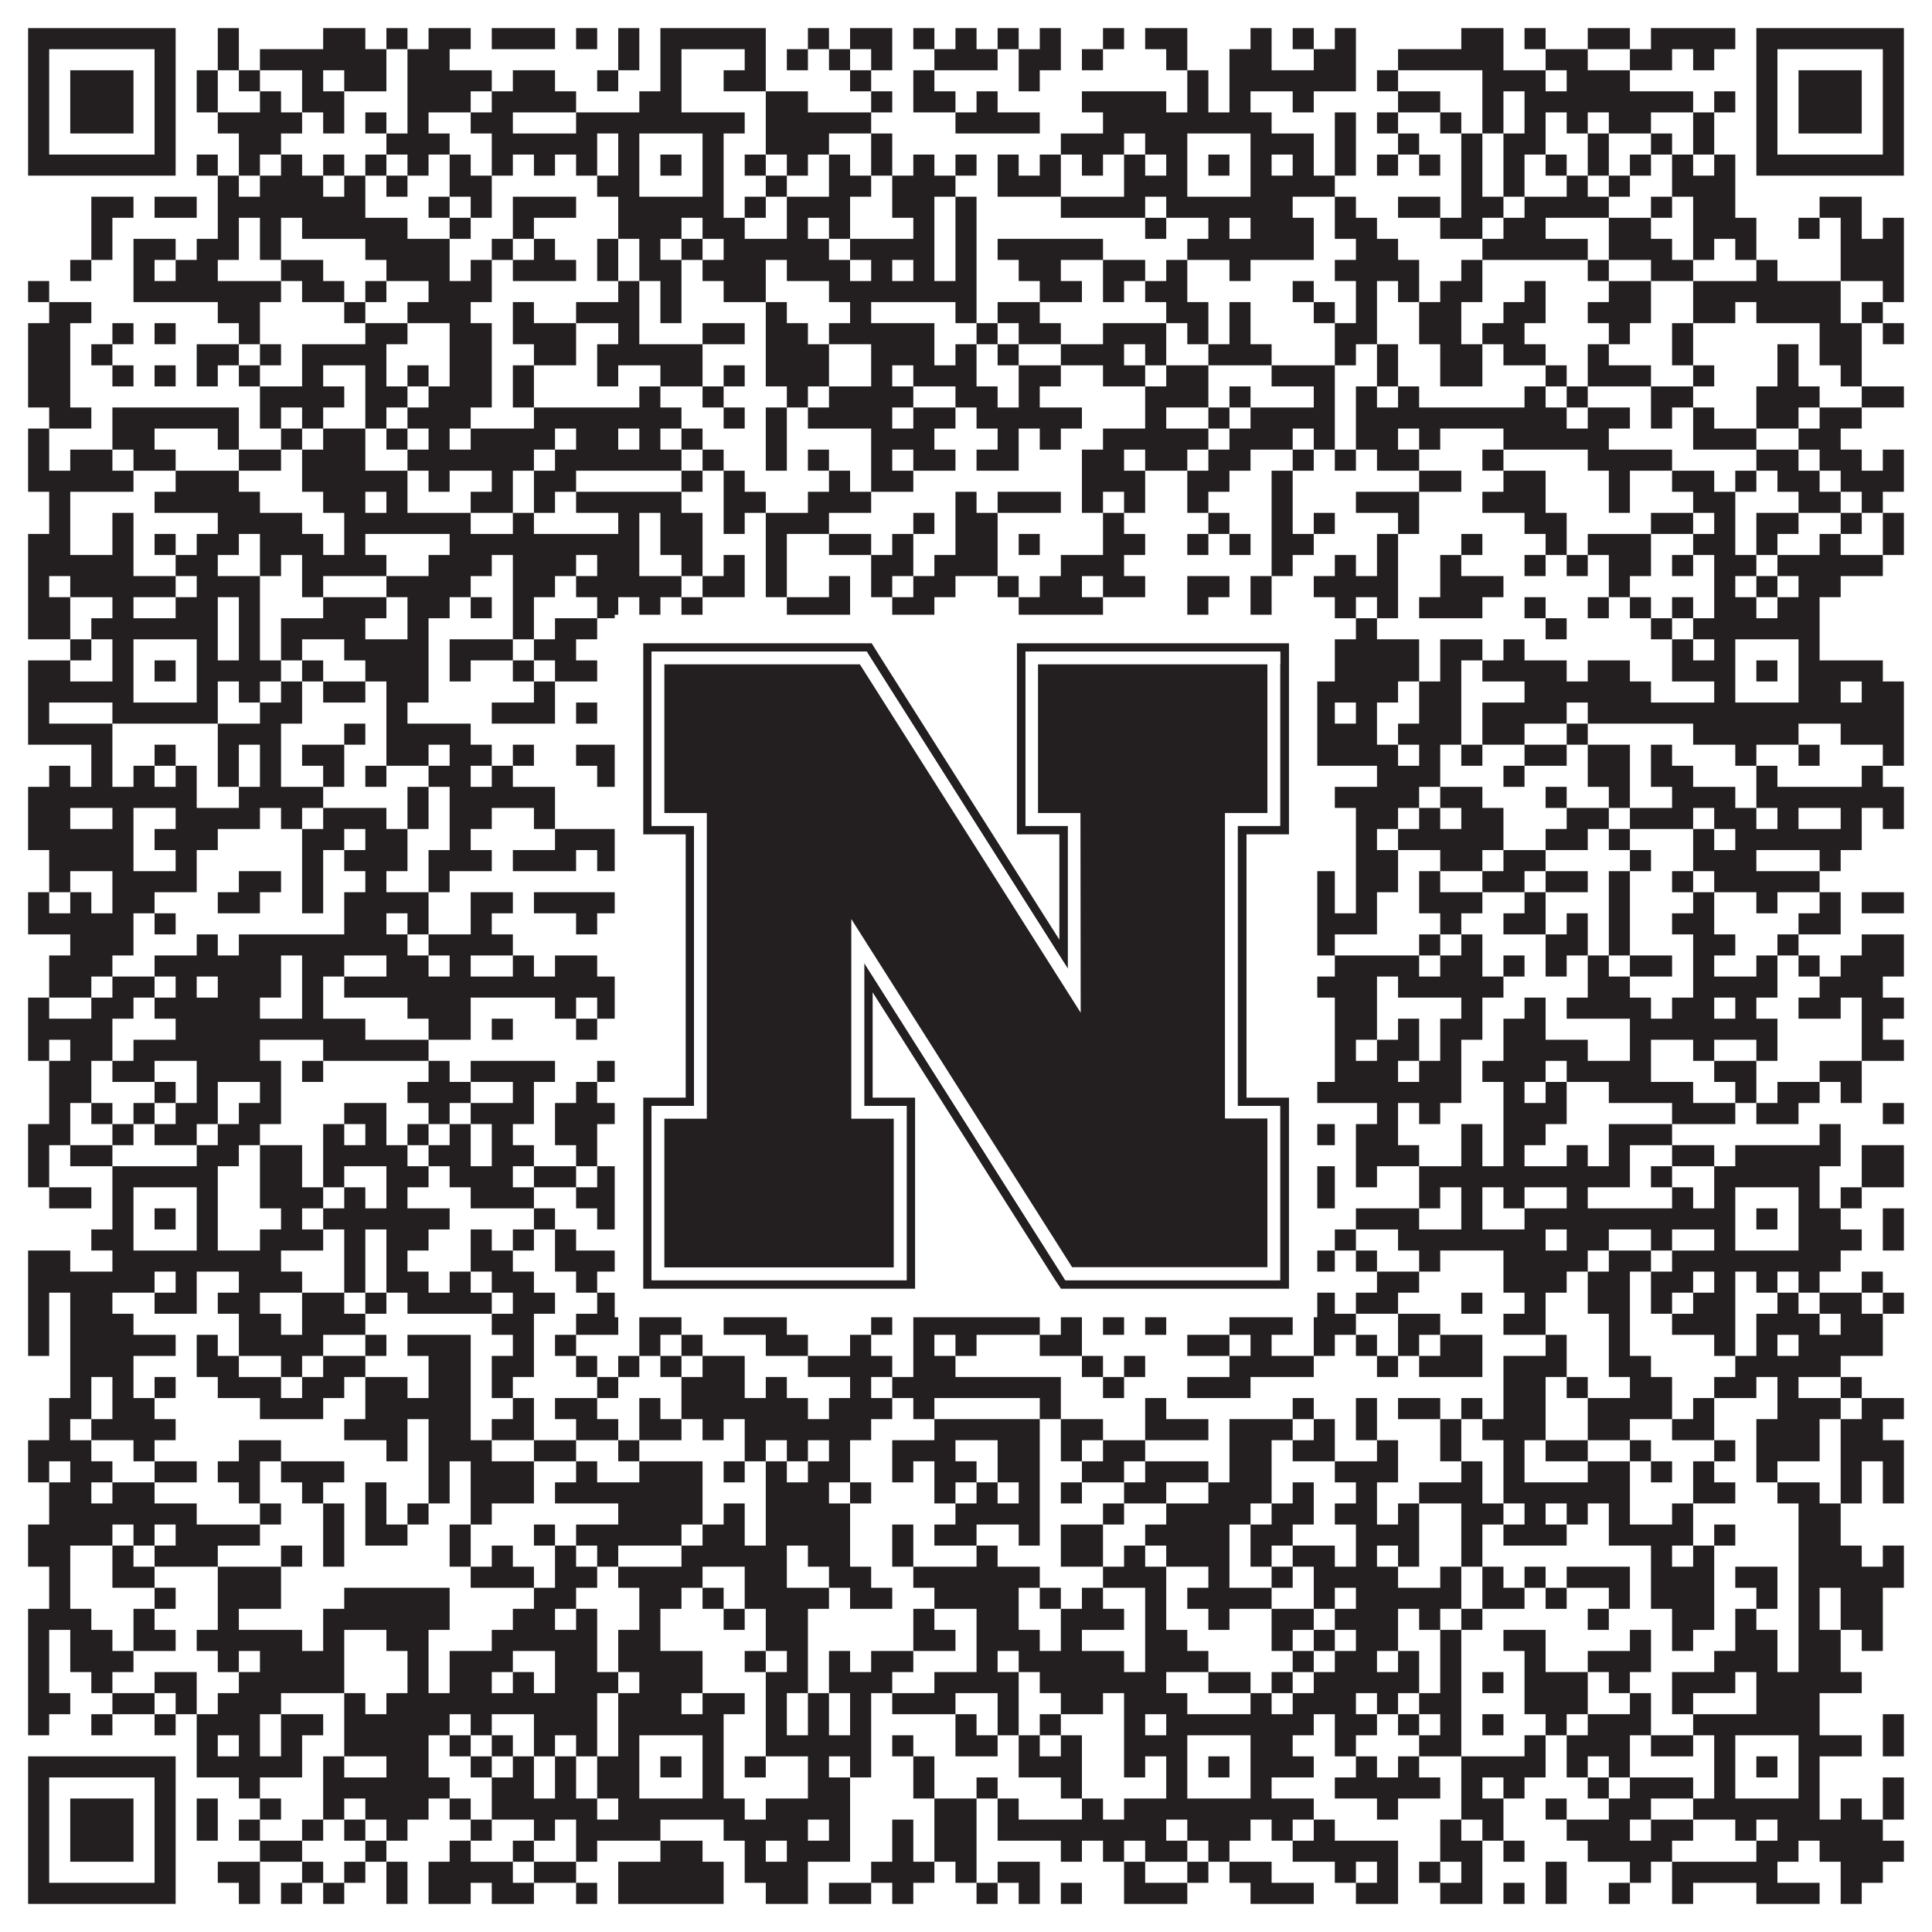
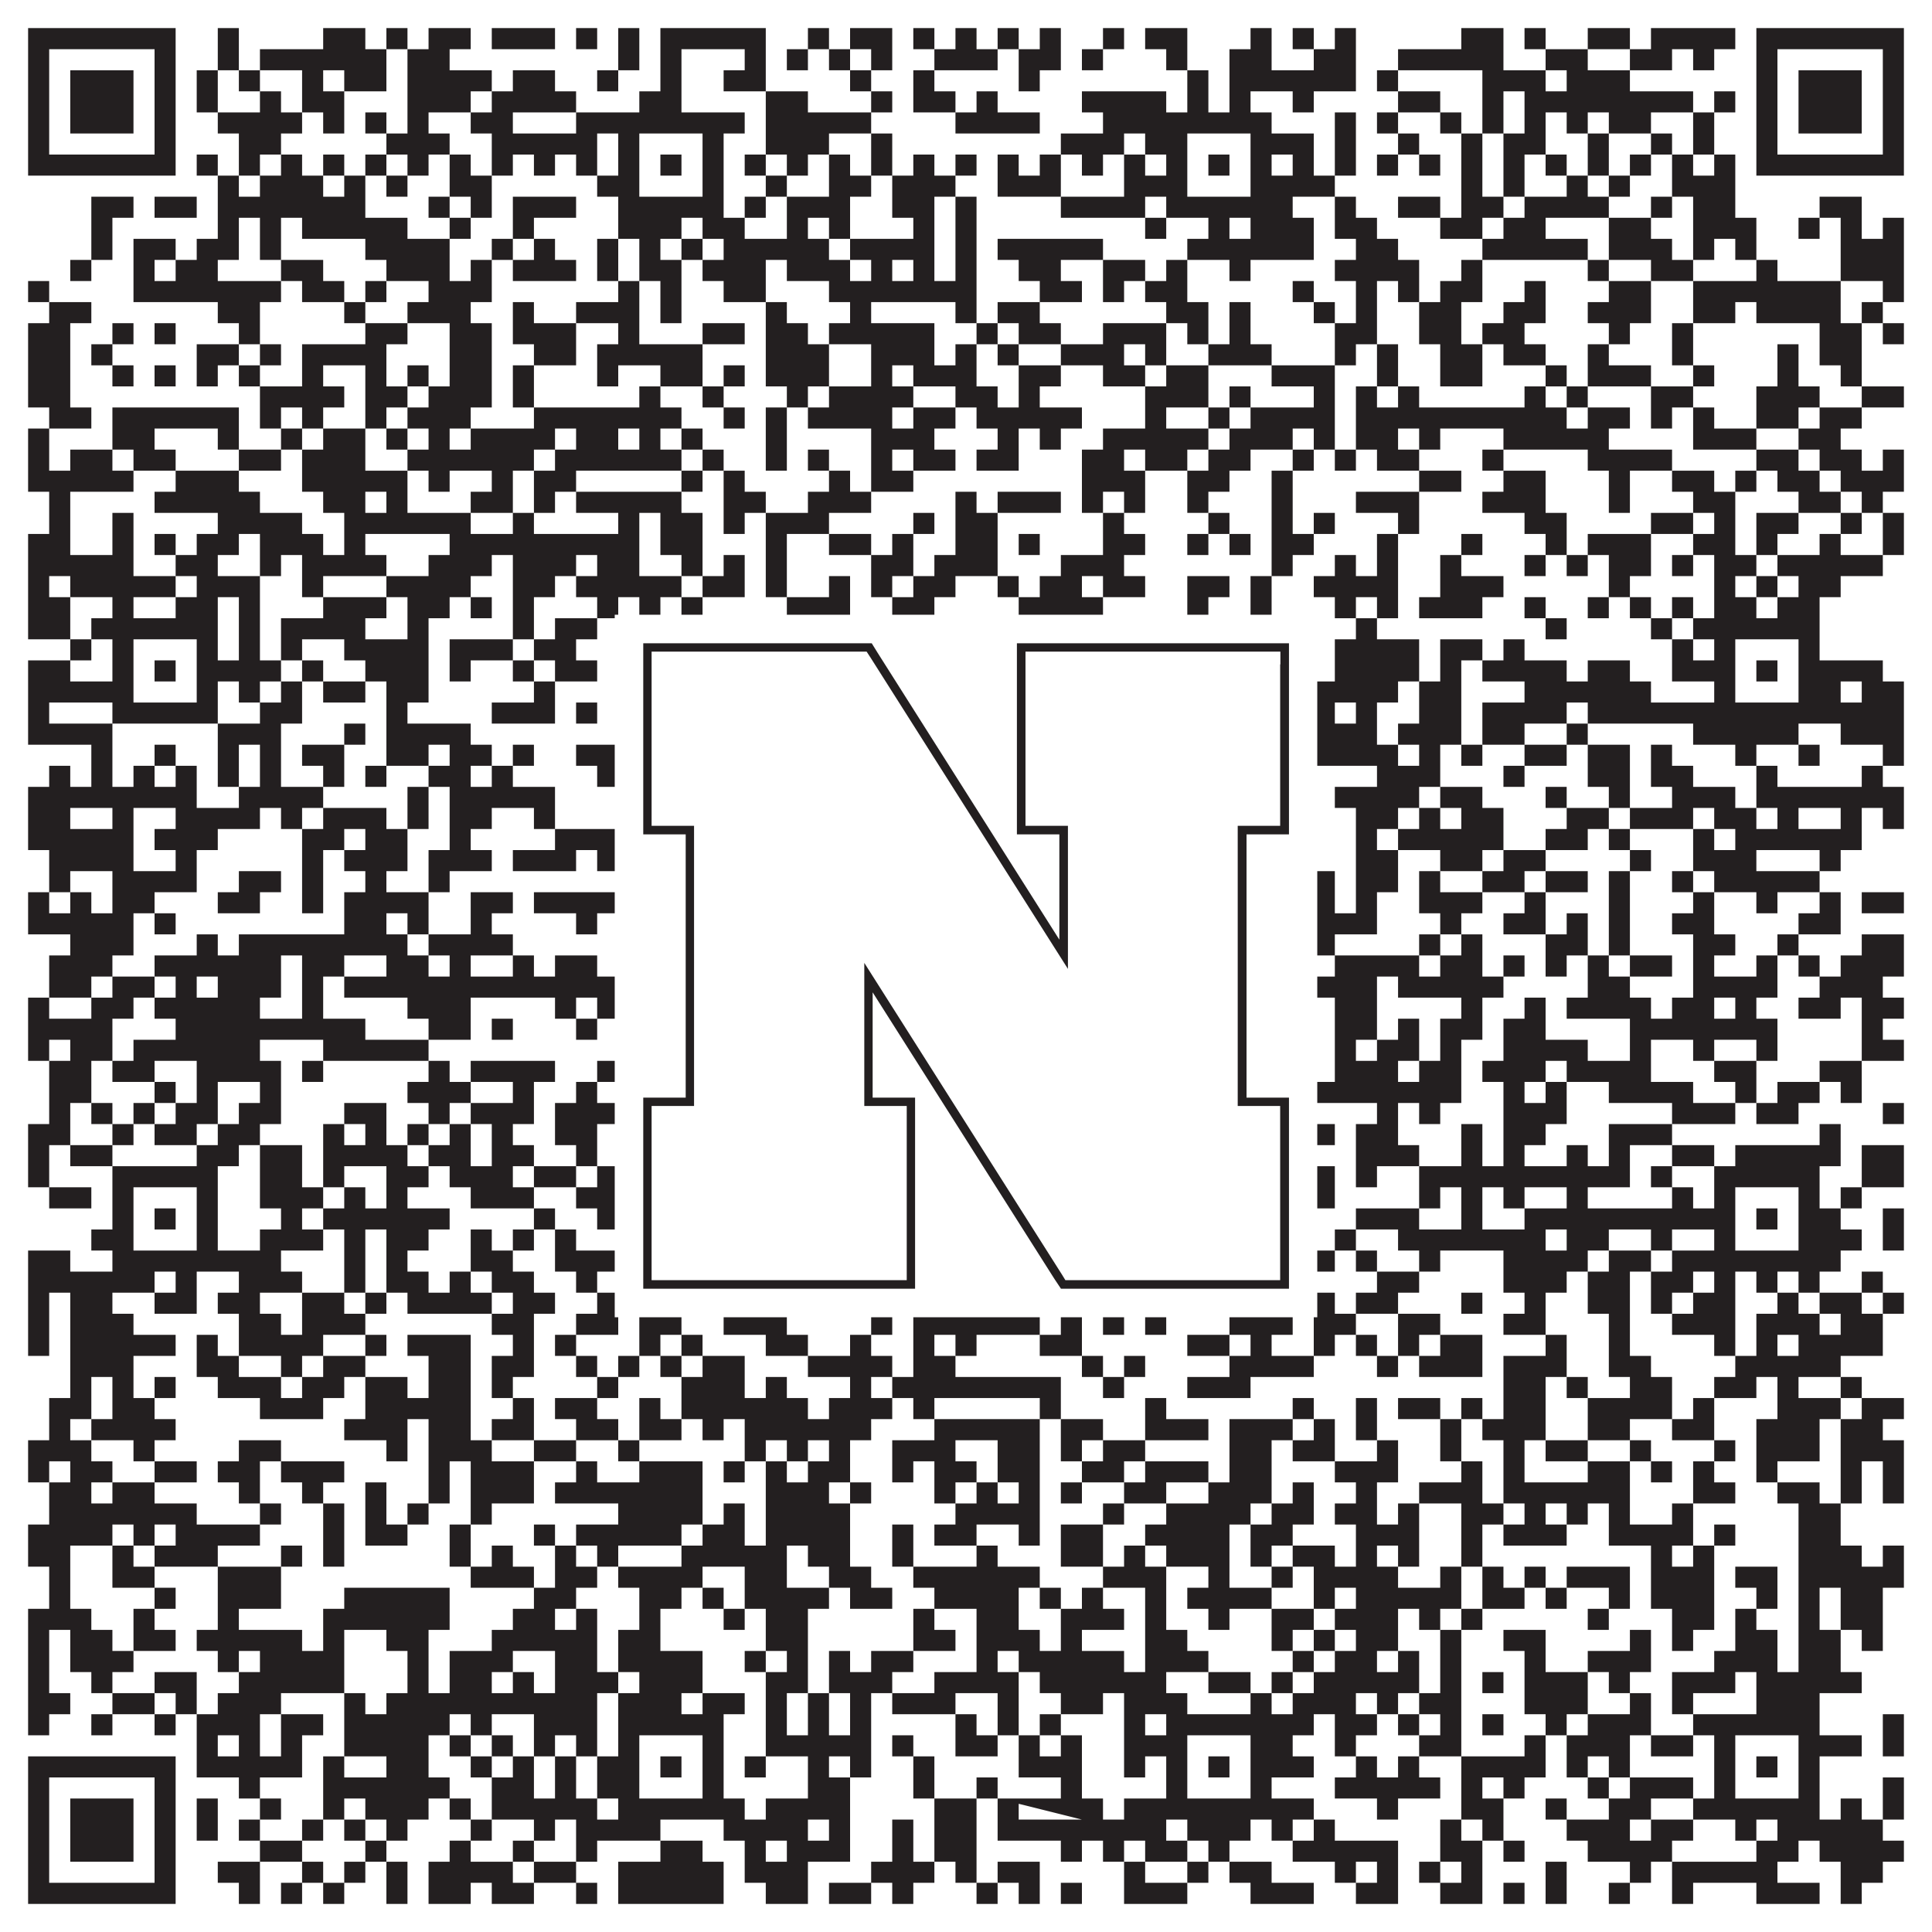
<svg xmlns="http://www.w3.org/2000/svg" version="1.1" width="1100px" height="1100px" viewBox="0 0 1100 1100">
  <rect x="0" y="0" width="1100" height="1100" fill="#ffffff" fill-opacity="1" />
-   <path fill="#231f20" fill-opacity="1" d="M16,16L100,16L100,28L16,28ZM124,16L136,16L136,28L124,28ZM184,16L208,16L208,28L184,28ZM220,16L232,16L232,28L220,28ZM244,16L268,16L268,28L244,28ZM280,16L316,16L316,28L280,28ZM328,16L340,16L340,28L328,28ZM352,16L364,16L364,28L352,28ZM376,16L436,16L436,28L376,28ZM460,16L472,16L472,28L460,28ZM484,16L508,16L508,28L484,28ZM520,16L532,16L532,28L520,28ZM544,16L556,16L556,28L544,28ZM568,16L580,16L580,28L568,28ZM592,16L604,16L604,28L592,28ZM628,16L640,16L640,28L628,28ZM652,16L676,16L676,28L652,28ZM712,16L724,16L724,28L712,28ZM736,16L748,16L748,28L736,28ZM760,16L772,16L772,28L760,28ZM832,16L856,16L856,28L832,28ZM868,16L880,16L880,28L868,28ZM904,16L928,16L928,28L904,28ZM940,16L988,16L988,28L940,28ZM1000,16L1084,16L1084,28L1000,28ZM16,28L28,28L28,40L16,40ZM88,28L100,28L100,40L88,40ZM124,28L136,28L136,40L124,40ZM148,28L220,28L220,40L148,40ZM232,28L256,28L256,40L232,40ZM352,28L364,28L364,40L352,40ZM376,28L388,28L388,40L376,40ZM424,28L436,28L436,40L424,40ZM448,28L460,28L460,40L448,40ZM472,28L484,28L484,40L472,40ZM496,28L508,28L508,40L496,40ZM532,28L568,28L568,40L532,40ZM580,28L604,28L604,40L580,40ZM616,28L628,28L628,40L616,40ZM664,28L676,28L676,40L664,40ZM700,28L724,28L724,40L700,40ZM748,28L772,28L772,40L748,40ZM796,28L856,28L856,40L796,40ZM880,28L904,28L904,40L880,40ZM928,28L952,28L952,40L928,40ZM964,28L976,28L976,40L964,40ZM1000,28L1012,28L1012,40L1000,40ZM1072,28L1084,28L1084,40L1072,40ZM16,40L28,40L28,52L16,52ZM40,40L76,40L76,52L40,52ZM88,40L100,40L100,52L88,52ZM112,40L124,40L124,52L112,52ZM136,40L148,40L148,52L136,52ZM172,40L184,40L184,52L172,52ZM196,40L220,40L220,52L196,52ZM232,40L280,40L280,52L232,52ZM292,40L316,40L316,52L292,52ZM340,40L352,40L352,52L340,52ZM376,40L388,40L388,52L376,52ZM412,40L436,40L436,52L412,52ZM484,40L496,40L496,52L484,52ZM520,40L532,40L532,52L520,52ZM580,40L592,40L592,52L580,52ZM676,40L688,40L688,52L676,52ZM700,40L772,40L772,52L700,52ZM784,40L796,40L796,52L784,52ZM844,40L880,40L880,52L844,52ZM892,40L928,40L928,52L892,52ZM1000,40L1012,40L1012,52L1000,52ZM1024,40L1060,40L1060,52L1024,52ZM1072,40L1084,40L1084,52L1072,52ZM16,52L28,52L28,64L16,64ZM40,52L76,52L76,64L40,64ZM88,52L100,52L100,64L88,64ZM112,52L124,52L124,64L112,64ZM148,52L160,52L160,64L148,64ZM172,52L196,52L196,64L172,64ZM232,52L268,52L268,64L232,64ZM280,52L328,52L328,64L280,64ZM364,52L388,52L388,64L364,64ZM436,52L460,52L460,64L436,64ZM496,52L508,52L508,64L496,64ZM520,52L544,52L544,64L520,64ZM556,52L568,52L568,64L556,64ZM616,52L664,52L664,64L616,64ZM676,52L688,52L688,64L676,64ZM700,52L712,52L712,64L700,64ZM736,52L748,52L748,64L736,64ZM796,52L820,52L820,64L796,64ZM844,52L856,52L856,64L844,64ZM868,52L964,52L964,64L868,64ZM976,52L988,52L988,64L976,64ZM1000,52L1012,52L1012,64L1000,64ZM1024,52L1060,52L1060,64L1024,64ZM1072,52L1084,52L1084,64L1072,64ZM16,64L28,64L28,76L16,76ZM40,64L76,64L76,76L40,76ZM88,64L100,64L100,76L88,76ZM124,64L172,64L172,76L124,76ZM184,64L196,64L196,76L184,76ZM208,64L220,64L220,76L208,76ZM232,64L244,64L244,76L232,76ZM268,64L292,64L292,76L268,76ZM328,64L424,64L424,76L328,76ZM436,64L496,64L496,76L436,76ZM544,64L592,64L592,76L544,76ZM628,64L724,64L724,76L628,76ZM760,64L772,64L772,76L760,76ZM784,64L796,64L796,76L784,76ZM820,64L832,64L832,76L820,76ZM844,64L856,64L856,76L844,76ZM868,64L880,64L880,76L868,76ZM892,64L904,64L904,76L892,76ZM916,64L940,64L940,76L916,76ZM964,64L976,64L976,76L964,76ZM1000,64L1012,64L1012,76L1000,76ZM1024,64L1060,64L1060,76L1024,76ZM1072,64L1084,64L1084,76L1072,76ZM16,76L28,76L28,88L16,88ZM88,76L100,76L100,88L88,88ZM136,76L160,76L160,88L136,88ZM220,76L256,76L256,88L220,88ZM280,76L340,76L340,88L280,88ZM352,76L364,76L364,88L352,88ZM400,76L412,76L412,88L400,88ZM436,76L472,76L472,88L436,88ZM496,76L508,76L508,88L496,88ZM604,76L640,76L640,88L604,88ZM652,76L676,76L676,88L652,88ZM712,76L748,76L748,88L712,88ZM760,76L772,76L772,88L760,88ZM796,76L808,76L808,88L796,88ZM832,76L844,76L844,88L832,88ZM856,76L880,76L880,88L856,88ZM904,76L916,76L916,88L904,88ZM940,76L952,76L952,88L940,88ZM964,76L976,76L976,88L964,88ZM1000,76L1012,76L1012,88L1000,88ZM1072,76L1084,76L1084,88L1072,88ZM16,88L100,88L100,100L16,100ZM112,88L124,88L124,100L112,100ZM136,88L148,88L148,100L136,100ZM160,88L172,88L172,100L160,100ZM184,88L196,88L196,100L184,100ZM208,88L220,88L220,100L208,100ZM232,88L244,88L244,100L232,100ZM256,88L268,88L268,100L256,100ZM280,88L292,88L292,100L280,100ZM304,88L316,88L316,100L304,100ZM328,88L340,88L340,100L328,100ZM352,88L364,88L364,100L352,100ZM376,88L388,88L388,100L376,100ZM400,88L412,88L412,100L400,100ZM424,88L436,88L436,100L424,100ZM448,88L460,88L460,100L448,100ZM472,88L484,88L484,100L472,100ZM496,88L508,88L508,100L496,100ZM520,88L532,88L532,100L520,100ZM544,88L556,88L556,100L544,100ZM568,88L580,88L580,100L568,100ZM592,88L604,88L604,100L592,100ZM616,88L628,88L628,100L616,100ZM640,88L652,88L652,100L640,100ZM664,88L676,88L676,100L664,100ZM688,88L700,88L700,100L688,100ZM712,88L724,88L724,100L712,100ZM736,88L748,88L748,100L736,100ZM760,88L772,88L772,100L760,100ZM784,88L796,88L796,100L784,100ZM808,88L820,88L820,100L808,100ZM832,88L844,88L844,100L832,100ZM856,88L868,88L868,100L856,100ZM880,88L892,88L892,100L880,100ZM904,88L916,88L916,100L904,100ZM928,88L940,88L940,100L928,100ZM952,88L964,88L964,100L952,100ZM976,88L988,88L988,100L976,100ZM1000,88L1084,88L1084,100L1000,100ZM124,100L136,100L136,112L124,112ZM148,100L184,100L184,112L148,112ZM196,100L208,100L208,112L196,112ZM220,100L232,100L232,112L220,112ZM256,100L280,100L280,112L256,112ZM340,100L364,100L364,112L340,112ZM400,100L412,100L412,112L400,112ZM436,100L448,100L448,112L436,112ZM472,100L496,100L496,112L472,112ZM508,100L544,100L544,112L508,112ZM568,100L604,100L604,112L568,112ZM640,100L676,100L676,112L640,112ZM712,100L760,100L760,112L712,112ZM832,100L844,100L844,112L832,112ZM856,100L868,100L868,112L856,112ZM892,100L904,100L904,112L892,112ZM916,100L928,100L928,112L916,112ZM952,100L988,100L988,112L952,112ZM52,112L76,112L76,124L52,124ZM88,112L112,112L112,124L88,124ZM124,112L208,112L208,124L124,124ZM244,112L256,112L256,124L244,124ZM268,112L280,112L280,124L268,124ZM292,112L328,112L328,124L292,124ZM352,112L412,112L412,124L352,124ZM424,112L436,112L436,124L424,124ZM448,112L484,112L484,124L448,124ZM508,112L532,112L532,124L508,124ZM544,112L556,112L556,124L544,124ZM604,112L652,112L652,124L604,124ZM664,112L736,112L736,124L664,124ZM760,112L772,112L772,124L760,124ZM796,112L820,112L820,124L796,124ZM832,112L856,112L856,124L832,124ZM868,112L916,112L916,124L868,124ZM940,112L952,112L952,124L940,124ZM964,112L988,112L988,124L964,124ZM1036,112L1060,112L1060,124L1036,124ZM52,124L64,124L64,136L52,136ZM124,124L136,124L136,136L124,136ZM148,124L160,124L160,136L148,136ZM172,124L232,124L232,136L172,136ZM256,124L268,124L268,136L256,136ZM292,124L304,124L304,136L292,136ZM352,124L388,124L388,136L352,136ZM400,124L424,124L424,136L400,136ZM448,124L460,124L460,136L448,136ZM472,124L484,124L484,136L472,136ZM520,124L532,124L532,136L520,136ZM544,124L556,124L556,136L544,136ZM652,124L664,124L664,136L652,136ZM688,124L700,124L700,136L688,136ZM712,124L748,124L748,136L712,136ZM760,124L784,124L784,136L760,136ZM820,124L844,124L844,136L820,136ZM856,124L880,124L880,136L856,136ZM916,124L940,124L940,136L916,136ZM964,124L1000,124L1000,136L964,136ZM1024,124L1036,124L1036,136L1024,136ZM1048,124L1060,124L1060,136L1048,136ZM1072,124L1084,124L1084,136L1072,136ZM52,136L64,136L64,148L52,148ZM76,136L100,136L100,148L76,148ZM112,136L136,136L136,148L112,148ZM148,136L160,136L160,148L148,148ZM208,136L256,136L256,148L208,148ZM280,136L292,136L292,148L280,148ZM304,136L316,136L316,148L304,148ZM340,136L352,136L352,148L340,148ZM364,136L376,136L376,148L364,148ZM388,136L400,136L400,148L388,148ZM412,136L472,136L472,148L412,148ZM484,136L532,136L532,148L484,148ZM544,136L556,136L556,148L544,148ZM568,136L628,136L628,148L568,148ZM676,136L748,136L748,148L676,148ZM772,136L796,136L796,148L772,148ZM844,136L904,136L904,148L844,148ZM916,136L952,136L952,148L916,148ZM964,136L976,136L976,148L964,148ZM988,136L1000,136L1000,148L988,148ZM1048,136L1084,136L1084,148L1048,148ZM40,148L52,148L52,160L40,160ZM76,148L88,148L88,160L76,160ZM100,148L124,148L124,160L100,160ZM160,148L184,148L184,160L160,160ZM220,148L256,148L256,160L220,160ZM268,148L280,148L280,160L268,160ZM292,148L328,148L328,160L292,160ZM340,148L352,148L352,160L340,160ZM364,148L388,148L388,160L364,160ZM400,148L436,148L436,160L400,160ZM448,148L484,148L484,160L448,160ZM496,148L508,148L508,160L496,160ZM520,148L532,148L532,160L520,160ZM544,148L556,148L556,160L544,160ZM580,148L604,148L604,160L580,160ZM628,148L652,148L652,160L628,160ZM664,148L676,148L676,160L664,160ZM700,148L712,148L712,160L700,160ZM760,148L808,148L808,160L760,160ZM832,148L844,148L844,160L832,160ZM904,148L916,148L916,160L904,160ZM940,148L964,148L964,160L940,160ZM1000,148L1012,148L1012,160L1000,160ZM1048,148L1084,148L1084,160L1048,160ZM16,160L28,160L28,172L16,172ZM76,160L160,160L160,172L76,172ZM172,160L196,160L196,172L172,172ZM208,160L220,160L220,172L208,172ZM244,160L280,160L280,172L244,172ZM352,160L364,160L364,172L352,172ZM376,160L388,160L388,172L376,172ZM412,160L436,160L436,172L412,172ZM472,160L556,160L556,172L472,172ZM592,160L616,160L616,172L592,172ZM628,160L640,160L640,172L628,172ZM652,160L676,160L676,172L652,172ZM736,160L748,160L748,172L736,172ZM772,160L784,160L784,172L772,172ZM796,160L808,160L808,172L796,172ZM820,160L844,160L844,172L820,172ZM868,160L880,160L880,172L868,172ZM916,160L940,160L940,172L916,172ZM964,160L1048,160L1048,172L964,172ZM1072,160L1084,160L1084,172L1072,172ZM28,172L52,172L52,184L28,184ZM124,172L148,172L148,184L124,184ZM196,172L208,172L208,184L196,184ZM232,172L268,172L268,184L232,184ZM292,172L304,172L304,184L292,184ZM328,172L364,172L364,184L328,184ZM376,172L388,172L388,184L376,184ZM436,172L448,172L448,184L436,184ZM484,172L496,172L496,184L484,184ZM544,172L556,172L556,184L544,184ZM568,172L592,172L592,184L568,184ZM664,172L688,172L688,184L664,184ZM700,172L712,172L712,184L700,184ZM748,172L760,172L760,184L748,184ZM772,172L784,172L784,184L772,184ZM808,172L832,172L832,184L808,184ZM856,172L880,172L880,184L856,184ZM904,172L940,172L940,184L904,184ZM964,172L988,172L988,184L964,184ZM1000,172L1048,172L1048,184L1000,184ZM1060,172L1072,172L1072,184L1060,184ZM16,184L40,184L40,196L16,196ZM64,184L76,184L76,196L64,196ZM88,184L100,184L100,196L88,196ZM136,184L148,184L148,196L136,196ZM208,184L232,184L232,196L208,196ZM256,184L280,184L280,196L256,196ZM292,184L328,184L328,196L292,196ZM352,184L364,184L364,196L352,196ZM400,184L424,184L424,196L400,196ZM436,184L460,184L460,196L436,196ZM472,184L532,184L532,196L472,196ZM556,184L568,184L568,196L556,196ZM580,184L604,184L604,196L580,196ZM628,184L664,184L664,196L628,196ZM676,184L688,184L688,196L676,196ZM700,184L712,184L712,196L700,196ZM760,184L784,184L784,196L760,196ZM808,184L832,184L832,196L808,196ZM844,184L868,184L868,196L844,196ZM916,184L928,184L928,196L916,196ZM952,184L964,184L964,196L952,196ZM1036,184L1060,184L1060,196L1036,196ZM1072,184L1084,184L1084,196L1072,196ZM16,196L40,196L40,208L16,208ZM52,196L64,196L64,208L52,208ZM112,196L136,196L136,208L112,208ZM148,196L160,196L160,208L148,208ZM172,196L220,196L220,208L172,208ZM256,196L280,196L280,208L256,208ZM304,196L328,196L328,208L304,208ZM340,196L400,196L400,208L340,208ZM436,196L472,196L472,208L436,208ZM496,196L532,196L532,208L496,208ZM544,196L556,196L556,208L544,208ZM568,196L580,196L580,208L568,208ZM604,196L640,196L640,208L604,208ZM652,196L664,196L664,208L652,208ZM688,196L724,196L724,208L688,208ZM760,196L772,196L772,208L760,208ZM784,196L796,196L796,208L784,208ZM820,196L844,196L844,208L820,208ZM856,196L880,196L880,208L856,208ZM904,196L916,196L916,208L904,208ZM952,196L964,196L964,208L952,208ZM1012,196L1024,196L1024,208L1012,208ZM1036,196L1060,196L1060,208L1036,208ZM16,208L40,208L40,220L16,220ZM64,208L76,208L76,220L64,220ZM88,208L100,208L100,220L88,220ZM112,208L124,208L124,220L112,220ZM136,208L148,208L148,220L136,220ZM172,208L184,208L184,220L172,220ZM208,208L220,208L220,220L208,220ZM232,208L244,208L244,220L232,220ZM256,208L280,208L280,220L256,220ZM292,208L304,208L304,220L292,220ZM340,208L352,208L352,220L340,220ZM376,208L400,208L400,220L376,220ZM412,208L424,208L424,220L412,220ZM436,208L472,208L472,220L436,220ZM496,208L508,208L508,220L496,220ZM520,208L556,208L556,220L520,220ZM580,208L604,208L604,220L580,220ZM628,208L652,208L652,220L628,220ZM664,208L688,208L688,220L664,220ZM724,208L760,208L760,220L724,220ZM784,208L796,208L796,220L784,220ZM820,208L844,208L844,220L820,220ZM880,208L892,208L892,220L880,220ZM904,208L940,208L940,220L904,220ZM964,208L976,208L976,220L964,220ZM1012,208L1024,208L1024,220L1012,220ZM1048,208L1060,208L1060,220L1048,220ZM16,220L40,220L40,232L16,232ZM148,220L196,220L196,232L148,232ZM208,220L232,220L232,232L208,232ZM244,220L280,220L280,232L244,232ZM292,220L304,220L304,232L292,232ZM364,220L376,220L376,232L364,232ZM400,220L412,220L412,232L400,232ZM448,220L460,220L460,232L448,232ZM472,220L520,220L520,232L472,232ZM544,220L568,220L568,232L544,232ZM580,220L592,220L592,232L580,232ZM652,220L688,220L688,232L652,232ZM700,220L712,220L712,232L700,232ZM748,220L760,220L760,232L748,232ZM772,220L784,220L784,232L772,232ZM796,220L808,220L808,232L796,232ZM868,220L880,220L880,232L868,232ZM892,220L904,220L904,232L892,232ZM940,220L964,220L964,232L940,232ZM1000,220L1036,220L1036,232L1000,232ZM1060,220L1084,220L1084,232L1060,232ZM28,232L52,232L52,244L28,244ZM64,232L136,232L136,244L64,244ZM148,232L160,232L160,244L148,244ZM172,232L184,232L184,244L172,244ZM208,232L220,232L220,244L208,244ZM232,232L268,232L268,244L232,244ZM304,232L388,232L388,244L304,244ZM412,232L424,232L424,244L412,244ZM436,232L448,232L448,244L436,244ZM460,232L508,232L508,244L460,244ZM520,232L544,232L544,244L520,244ZM556,232L616,232L616,244L556,244ZM652,232L664,232L664,244L652,244ZM688,232L700,232L700,244L688,244ZM712,232L760,232L760,244L712,244ZM772,232L892,232L892,244L772,244ZM904,232L928,232L928,244L904,244ZM940,232L952,232L952,244L940,244ZM964,232L976,232L976,244L964,244ZM1000,232L1024,232L1024,244L1000,244ZM1036,232L1060,232L1060,244L1036,244ZM16,244L28,244L28,256L16,256ZM64,244L88,244L88,256L64,256ZM124,244L136,244L136,256L124,256ZM160,244L172,244L172,256L160,256ZM184,244L208,244L208,256L184,256ZM220,244L232,244L232,256L220,256ZM244,244L256,244L256,256L244,256ZM268,244L316,244L316,256L268,256ZM328,244L352,244L352,256L328,256ZM364,244L376,244L376,256L364,256ZM388,244L400,244L400,256L388,256ZM436,244L448,244L448,256L436,256ZM496,244L532,244L532,256L496,256ZM568,244L580,244L580,256L568,256ZM592,244L604,244L604,256L592,256ZM628,244L688,244L688,256L628,256ZM700,244L736,244L736,256L700,256ZM748,244L760,244L760,256L748,256ZM772,244L796,244L796,256L772,256ZM808,244L820,244L820,256L808,256ZM856,244L916,244L916,256L856,256ZM964,244L1000,244L1000,256L964,256ZM1024,244L1048,244L1048,256L1024,256ZM16,256L28,256L28,268L16,268ZM40,256L64,256L64,268L40,268ZM76,256L100,256L100,268L76,268ZM136,256L160,256L160,268L136,268ZM172,256L208,256L208,268L172,268ZM232,256L304,256L304,268L232,268ZM316,256L388,256L388,268L316,268ZM400,256L412,256L412,268L400,268ZM436,256L448,256L448,268L436,268ZM460,256L472,256L472,268L460,268ZM496,256L508,256L508,268L496,268ZM520,256L544,256L544,268L520,268ZM556,256L580,256L580,268L556,268ZM616,256L640,256L640,268L616,268ZM652,256L676,256L676,268L652,268ZM688,256L712,256L712,268L688,268ZM736,256L748,256L748,268L736,268ZM760,256L772,256L772,268L760,268ZM784,256L808,256L808,268L784,268ZM844,256L856,256L856,268L844,268ZM904,256L952,256L952,268L904,268ZM1000,256L1024,256L1024,268L1000,268ZM1036,256L1060,256L1060,268L1036,268ZM1072,256L1084,256L1084,268L1072,268ZM16,268L76,268L76,280L16,280ZM100,268L136,268L136,280L100,280ZM172,268L232,268L232,280L172,280ZM244,268L256,268L256,280L244,280ZM280,268L292,268L292,280L280,280ZM304,268L328,268L328,280L304,280ZM388,268L400,268L400,280L388,280ZM412,268L424,268L424,280L412,280ZM472,268L484,268L484,280L472,280ZM496,268L520,268L520,280L496,280ZM616,268L652,268L652,280L616,280ZM676,268L700,268L700,280L676,280ZM724,268L736,268L736,280L724,280ZM808,268L832,268L832,280L808,280ZM856,268L880,268L880,280L856,280ZM916,268L928,268L928,280L916,280ZM952,268L976,268L976,280L952,280ZM988,268L1000,268L1000,280L988,280ZM1012,268L1036,268L1036,280L1012,280ZM1048,268L1084,268L1084,280L1048,280ZM28,280L40,280L40,292L28,292ZM88,280L148,280L148,292L88,292ZM184,280L208,280L208,292L184,292ZM220,280L232,280L232,292L220,292ZM268,280L292,280L292,292L268,292ZM304,280L316,280L316,292L304,292ZM328,280L388,280L388,292L328,292ZM412,280L436,280L436,292L412,292ZM460,280L496,280L496,292L460,292ZM544,280L556,280L556,292L544,292ZM568,280L604,280L604,292L568,292ZM616,280L628,280L628,292L616,292ZM640,280L652,280L652,292L640,292ZM676,280L688,280L688,292L676,292ZM724,280L736,280L736,292L724,292ZM772,280L808,280L808,292L772,292ZM844,280L880,280L880,292L844,292ZM916,280L928,280L928,292L916,292ZM964,280L988,280L988,292L964,292ZM1024,280L1048,280L1048,292L1024,292ZM1060,280L1072,280L1072,292L1060,292ZM28,292L40,292L40,304L28,304ZM64,292L76,292L76,304L64,304ZM124,292L172,292L172,304L124,304ZM196,292L268,292L268,304L196,304ZM292,292L304,292L304,304L292,304ZM352,292L364,292L364,304L352,304ZM376,292L400,292L400,304L376,304ZM412,292L424,292L424,304L412,304ZM436,292L472,292L472,304L436,304ZM520,292L532,292L532,304L520,304ZM544,292L568,292L568,304L544,304ZM628,292L640,292L640,304L628,304ZM688,292L700,292L700,304L688,304ZM724,292L736,292L736,304L724,304ZM748,292L760,292L760,304L748,304ZM796,292L808,292L808,304L796,304ZM868,292L892,292L892,304L868,304ZM940,292L964,292L964,304L940,304ZM976,292L988,292L988,304L976,304ZM1000,292L1024,292L1024,304L1000,304ZM1048,292L1060,292L1060,304L1048,304ZM1072,292L1084,292L1084,304L1072,304ZM16,304L40,304L40,316L16,316ZM64,304L76,304L76,316L64,316ZM88,304L100,304L100,316L88,316ZM112,304L136,304L136,316L112,316ZM148,304L184,304L184,316L148,316ZM196,304L208,304L208,316L196,316ZM256,304L364,304L364,316L256,316ZM376,304L400,304L400,316L376,316ZM436,304L448,304L448,316L436,316ZM472,304L496,304L496,316L472,316ZM508,304L520,304L520,316L508,316ZM544,304L568,304L568,316L544,316ZM580,304L592,304L592,316L580,316ZM628,304L652,304L652,316L628,316ZM676,304L688,304L688,316L676,316ZM700,304L712,304L712,316L700,316ZM724,304L748,304L748,316L724,316ZM784,304L796,304L796,316L784,316ZM832,304L844,304L844,316L832,316ZM880,304L892,304L892,316L880,316ZM904,304L940,304L940,316L904,316ZM964,304L988,304L988,316L964,316ZM1000,304L1012,304L1012,316L1000,316ZM1036,304L1048,304L1048,316L1036,316ZM1072,304L1084,304L1084,316L1072,316ZM16,316L76,316L76,328L16,328ZM100,316L124,316L124,328L100,328ZM148,316L160,316L160,328L148,328ZM172,316L220,316L220,328L172,328ZM244,316L280,316L280,328L244,328ZM292,316L328,316L328,328L292,328ZM340,316L364,316L364,328L340,328ZM388,316L400,316L400,328L388,328ZM412,316L424,316L424,328L412,328ZM436,316L448,316L448,328L436,328ZM496,316L520,316L520,328L496,328ZM532,316L568,316L568,328L532,328ZM604,316L640,316L640,328L604,328ZM724,316L736,316L736,328L724,328ZM760,316L772,316L772,328L760,328ZM784,316L796,316L796,328L784,328ZM820,316L832,316L832,328L820,328ZM868,316L880,316L880,328L868,328ZM892,316L904,316L904,328L892,328ZM916,316L940,316L940,328L916,328ZM952,316L964,316L964,328L952,328ZM976,316L1000,316L1000,328L976,328ZM1012,316L1072,316L1072,328L1012,328ZM16,328L28,328L28,340L16,340ZM40,328L100,328L100,340L40,340ZM112,328L148,328L148,340L112,340ZM172,328L184,328L184,340L172,340ZM220,328L268,328L268,340L220,340ZM292,328L316,328L316,340L292,340ZM328,328L388,328L388,340L328,340ZM400,328L424,328L424,340L400,340ZM436,328L448,328L448,340L436,340ZM472,328L484,328L484,340L472,340ZM496,328L508,328L508,340L496,340ZM520,328L544,328L544,340L520,340ZM568,328L580,328L580,340L568,340ZM592,328L616,328L616,340L592,340ZM628,328L652,328L652,340L628,340ZM676,328L700,328L700,340L676,340ZM712,328L724,328L724,340L712,340ZM748,328L796,328L796,340L748,340ZM820,328L856,328L856,340L820,340ZM916,328L928,328L928,340L916,340ZM976,328L988,328L988,340L976,340ZM1000,328L1012,328L1012,340L1000,340ZM1024,328L1048,328L1048,340L1024,340ZM16,340L40,340L40,352L16,352ZM64,340L76,340L76,352L64,352ZM100,340L124,340L124,352L100,352ZM136,340L148,340L148,352L136,352ZM184,340L220,340L220,352L184,352ZM232,340L256,340L256,352L232,352ZM268,340L280,340L280,352L268,352ZM292,340L304,340L304,352L292,352ZM340,340L352,340L352,352L340,352ZM364,340L376,340L376,352L364,352ZM388,340L400,340L400,352L388,352ZM448,340L484,340L484,352L448,352ZM508,340L532,340L532,352L508,352ZM580,340L628,340L628,352L580,352ZM676,340L688,340L688,352L676,352ZM712,340L724,340L724,352L712,352ZM760,340L772,340L772,352L760,352ZM784,340L796,340L796,352L784,352ZM808,340L844,340L844,352L808,352ZM868,340L880,340L880,352L868,352ZM904,340L916,340L916,352L904,352ZM928,340L940,340L940,352L928,352ZM952,340L964,340L964,352L952,352ZM976,340L1000,340L1000,352L976,352ZM1012,340L1036,340L1036,352L1012,352ZM16,352L40,352L40,364L16,364ZM52,352L124,352L124,364L52,364ZM136,352L148,352L148,364L136,364ZM160,352L208,352L208,364L160,364ZM232,352L244,352L244,364L232,364ZM292,352L304,352L304,364L292,364ZM316,352L340,352L340,364L316,364ZM352,352L424,352L424,364L352,364ZM436,352L448,352L448,364L436,364ZM460,352L472,352L472,364L460,364ZM496,352L508,352L508,364L496,364ZM520,352L532,352L532,364L520,364ZM544,352L568,352L568,364L544,364ZM580,352L616,352L616,364L580,364ZM652,352L736,352L736,364L652,364ZM772,352L784,352L784,364L772,364ZM880,352L892,352L892,364L880,364ZM940,352L952,352L952,364L940,364ZM964,352L1036,352L1036,364L964,364ZM40,364L52,364L52,376L40,376ZM64,364L76,364L76,376L64,376ZM112,364L124,364L124,376L112,376ZM136,364L148,364L148,376L136,376ZM160,364L172,364L172,376L160,376ZM196,364L244,364L244,376L196,376ZM256,364L292,364L292,376L256,376ZM304,364L328,364L328,376L304,376ZM352,364L364,364L364,376L352,376ZM400,364L412,364L412,376L400,376ZM484,364L496,364L496,376L484,376ZM520,364L532,364L532,376L520,376ZM544,364L568,364L568,376L544,376ZM580,364L604,364L604,376L580,376ZM616,364L628,364L628,376L616,376ZM652,364L676,364L676,376L652,376ZM712,364L724,364L724,376L712,376ZM760,364L808,364L808,376L760,376ZM820,364L844,364L844,376L820,376ZM856,364L868,364L868,376L856,376ZM952,364L964,364L964,376L952,376ZM976,364L988,364L988,376L976,376ZM1024,364L1036,364L1036,376L1024,376ZM16,376L40,376L40,388L16,388ZM64,376L76,376L76,388L64,388ZM88,376L100,376L100,388L88,388ZM112,376L160,376L160,388L112,388ZM172,376L184,376L184,388L172,388ZM208,376L244,376L244,388L208,388ZM256,376L268,376L268,388L256,388ZM292,376L304,376L304,388L292,388ZM316,376L340,376L340,388L316,388ZM352,376L364,376L364,388L352,388ZM376,376L388,376L388,388L376,388ZM400,376L412,376L412,388L400,388ZM424,376L496,376L496,388L424,388ZM532,376L544,376L544,388L532,388ZM556,376L628,376L628,388L556,388ZM652,376L676,376L676,388L652,388ZM688,376L700,376L700,388L688,388ZM712,376L736,376L736,388L712,388ZM760,376L808,376L808,388L760,388ZM820,376L832,376L832,388L820,388ZM844,376L892,376L892,388L844,388ZM904,376L928,376L928,388L904,388ZM952,376L988,376L988,388L952,388ZM1000,376L1012,376L1012,388L1000,388ZM1024,376L1072,376L1072,388L1024,388ZM16,388L76,388L76,400L16,400ZM112,388L124,388L124,400L112,400ZM136,388L148,388L148,400L136,400ZM160,388L172,388L172,400L160,400ZM184,388L208,388L208,400L184,400ZM220,388L244,388L244,400L220,400ZM304,388L316,388L316,400L304,400ZM352,388L364,388L364,400L352,400ZM400,388L412,388L412,400L400,400ZM424,388L484,388L484,400L424,400ZM496,388L508,388L508,400L496,400ZM520,388L532,388L532,400L520,400ZM544,388L568,388L568,400L544,400ZM592,388L628,388L628,400L592,400ZM640,388L652,388L652,400L640,400ZM664,388L676,388L676,400L664,400ZM712,388L724,388L724,400L712,400ZM748,388L796,388L796,400L748,400ZM808,388L832,388L832,400L808,400ZM868,388L940,388L940,400L868,400ZM976,388L988,388L988,400L976,400ZM1024,388L1048,388L1048,400L1024,400ZM1060,388L1084,388L1084,400L1060,400ZM16,400L28,400L28,412L16,412ZM64,400L124,400L124,412L64,412ZM148,400L172,400L172,412L148,412ZM220,400L232,400L232,412L220,412ZM280,400L316,400L316,412L280,412ZM328,400L340,400L340,412L328,412ZM352,400L412,400L412,412L352,412ZM436,400L484,400L484,412L436,412ZM508,400L544,400L544,412L508,412ZM556,400L568,400L568,412L556,412ZM592,400L604,400L604,412L592,412ZM616,400L640,400L640,412L616,412ZM652,400L724,400L724,412L652,412ZM736,400L760,400L760,412L736,412ZM772,400L784,400L784,412L772,412ZM808,400L832,400L832,412L808,412ZM844,400L892,400L892,412L844,412ZM904,400L1084,400L1084,412L904,412ZM16,412L64,412L64,424L16,424ZM124,412L160,412L160,424L124,424ZM196,412L208,412L208,424L196,424ZM220,412L268,412L268,424L220,424ZM352,412L376,412L376,424L352,424ZM400,412L412,412L412,424L400,424ZM424,412L436,412L436,424L424,424ZM472,412L484,412L484,424L472,424ZM520,412L532,412L532,424L520,424ZM544,412L592,412L592,424L544,424ZM604,412L616,412L616,424L604,424ZM640,412L664,412L664,424L640,424ZM700,412L736,412L736,424L700,424ZM748,412L784,412L784,424L748,424ZM796,412L832,412L832,424L796,424ZM844,412L868,412L868,424L844,424ZM892,412L904,412L904,424L892,424ZM964,412L1024,412L1024,424L964,424ZM1048,412L1084,412L1084,424L1048,424ZM52,424L64,424L64,436L52,436ZM88,424L100,424L100,436L88,436ZM124,424L136,424L136,436L124,436ZM148,424L160,424L160,436L148,436ZM172,424L196,424L196,436L172,436ZM220,424L244,424L244,436L220,436ZM256,424L280,424L280,436L256,436ZM292,424L304,424L304,436L292,436ZM328,424L376,424L376,436L328,436ZM388,424L400,424L400,436L388,436ZM412,424L424,424L424,436L412,436ZM460,424L484,424L484,436L460,436ZM508,424L520,424L520,436L508,436ZM532,424L568,424L568,436L532,436ZM580,424L592,424L592,436L580,436ZM604,424L616,424L616,436L604,436ZM640,424L652,424L652,436L640,436ZM664,424L676,424L676,436L664,436ZM724,424L796,424L796,436L724,436ZM808,424L820,424L820,436L808,436ZM832,424L844,424L844,436L832,436ZM868,424L892,424L892,436L868,436ZM904,424L928,424L928,436L904,436ZM940,424L952,424L952,436L940,436ZM988,424L1000,424L1000,436L988,436ZM1024,424L1036,424L1036,436L1024,436ZM1072,424L1084,424L1084,436L1072,436ZM28,436L40,436L40,448L28,448ZM52,436L64,436L64,448L52,448ZM76,436L88,436L88,448L76,448ZM100,436L112,436L112,448L100,448ZM124,436L136,436L136,448L124,448ZM148,436L160,436L160,448L148,448ZM184,436L196,436L196,448L184,448ZM208,436L220,436L220,448L208,448ZM244,436L268,436L268,448L244,448ZM280,436L292,436L292,448L280,448ZM340,436L352,436L352,448L340,448ZM376,436L388,436L388,448L376,448ZM412,436L424,436L424,448L412,448ZM436,436L448,436L448,448L436,448ZM460,436L508,436L508,448L460,448ZM520,436L544,436L544,448L520,448ZM568,436L604,436L604,448L568,448ZM616,436L628,436L628,448L616,448ZM640,436L652,436L652,448L640,448ZM664,436L676,436L676,448L664,448ZM688,436L712,436L712,448L688,448ZM724,436L736,436L736,448L724,448ZM784,436L820,436L820,448L784,448ZM856,436L868,436L868,448L856,448ZM904,436L928,436L928,448L904,448ZM940,436L964,436L964,448L940,448ZM1000,436L1012,436L1012,448L1000,448ZM1060,436L1072,436L1072,448L1060,448ZM16,448L112,448L112,460L16,460ZM136,448L184,448L184,460L136,460ZM232,448L244,448L244,460L232,460ZM256,448L316,448L316,460L256,460ZM388,448L412,448L412,460L388,460ZM436,448L448,448L448,460L436,460ZM460,448L484,448L484,460L460,460ZM532,448L556,448L556,460L532,460ZM592,448L604,448L604,460L592,460ZM688,448L736,448L736,460L688,460ZM760,448L808,448L808,460L760,460ZM820,448L844,448L844,460L820,460ZM880,448L892,448L892,460L880,460ZM916,448L928,448L928,460L916,460ZM952,448L988,448L988,460L952,460ZM1000,448L1084,448L1084,460L1000,460ZM16,460L40,460L40,472L16,472ZM64,460L76,460L76,472L64,472ZM100,460L148,460L148,472L100,472ZM160,460L172,460L172,472L160,472ZM184,460L220,460L220,472L184,472ZM232,460L244,460L244,472L232,472ZM256,460L280,460L280,472L256,472ZM304,460L316,460L316,472L304,472ZM376,460L388,460L388,472L376,472ZM448,460L472,460L472,472L448,472ZM484,460L496,460L496,472L484,472ZM508,460L556,460L556,472L508,472ZM580,460L604,460L604,472L580,472ZM616,460L640,460L640,472L616,472ZM664,460L688,460L688,472L664,472ZM772,460L796,460L796,472L772,472ZM808,460L820,460L820,472L808,472ZM832,460L856,460L856,472L832,472ZM892,460L916,460L916,472L892,472ZM928,460L964,460L964,472L928,472ZM976,460L1000,460L1000,472L976,472ZM1012,460L1024,460L1024,472L1012,472ZM1048,460L1060,460L1060,472L1048,472ZM1072,460L1084,460L1084,472L1072,472ZM16,472L76,472L76,484L16,484ZM88,472L124,472L124,484L88,484ZM172,472L196,472L196,484L172,484ZM208,472L232,472L232,484L208,484ZM256,472L268,472L268,484L256,484ZM316,472L364,472L364,484L316,484ZM400,472L412,472L412,484L400,484ZM436,472L448,472L448,484L436,484ZM460,472L472,472L472,484L460,484ZM496,472L520,472L520,484L496,484ZM568,472L604,472L604,484L568,484ZM616,472L628,472L628,484L616,484ZM640,472L652,472L652,484L640,484ZM676,472L712,472L712,484L676,484ZM772,472L784,472L784,484L772,484ZM796,472L856,472L856,484L796,484ZM880,472L904,472L904,484L880,484ZM916,472L928,472L928,484L916,484ZM964,472L976,472L976,484L964,484ZM988,472L1060,472L1060,484L988,484ZM28,484L76,484L76,496L28,496ZM100,484L112,484L112,496L100,496ZM172,484L184,484L184,496L172,496ZM196,484L232,484L232,496L196,496ZM244,484L280,484L280,496L244,496ZM292,484L328,484L328,496L292,496ZM340,484L352,484L352,496L340,496ZM376,484L388,484L388,496L376,496ZM400,484L436,484L436,496L400,496ZM448,484L496,484L496,496L448,496ZM568,484L640,484L640,496L568,496ZM712,484L724,484L724,496L712,496ZM736,484L748,484L748,496L736,496ZM772,484L796,484L796,496L772,496ZM820,484L844,484L844,496L820,496ZM856,484L880,484L880,496L856,496ZM928,484L940,484L940,496L928,496ZM964,484L1000,484L1000,496L964,496ZM1036,484L1048,484L1048,496L1036,496ZM28,496L40,496L40,508L28,508ZM64,496L112,496L112,508L64,508ZM136,496L160,496L160,508L136,508ZM172,496L184,496L184,508L172,508ZM208,496L220,496L220,508L208,508ZM244,496L256,496L256,508L244,508ZM352,496L364,496L364,508L352,508ZM388,496L400,496L400,508L388,508ZM412,496L436,496L436,508L412,508ZM448,496L460,496L460,508L448,508ZM472,496L496,496L496,508L472,508ZM520,496L532,496L532,508L520,508ZM556,496L568,496L568,508L556,508ZM580,496L592,496L592,508L580,508ZM616,496L628,496L628,508L616,508ZM640,496L700,496L700,508L640,508ZM712,496L724,496L724,508L712,508ZM736,496L760,496L760,508L736,508ZM772,496L796,496L796,508L772,508ZM808,496L820,496L820,508L808,508ZM844,496L868,496L868,508L844,508ZM880,496L904,496L904,508L880,508ZM916,496L928,496L928,508L916,508ZM952,496L964,496L964,508L952,508ZM976,496L1036,496L1036,508L976,508ZM16,508L28,508L28,520L16,520ZM40,508L52,508L52,520L40,520ZM64,508L88,508L88,520L64,520ZM124,508L148,508L148,520L124,520ZM172,508L184,508L184,520L172,520ZM196,508L244,508L244,520L196,520ZM268,508L292,508L292,520L268,520ZM304,508L388,508L388,520L304,520ZM448,508L496,508L496,520L448,520ZM532,508L556,508L556,520L532,520ZM592,508L616,508L616,520L592,520ZM628,508L640,508L640,520L628,520ZM664,508L676,508L676,520L664,520ZM712,508L736,508L736,520L712,520ZM748,508L760,508L760,520L748,520ZM772,508L784,508L784,520L772,520ZM808,508L844,508L844,520L808,520ZM868,508L880,508L880,520L868,520ZM916,508L928,508L928,520L916,520ZM964,508L976,508L976,520L964,520ZM1000,508L1012,508L1012,520L1000,520ZM1036,508L1048,508L1048,520L1036,520ZM1060,508L1084,508L1084,520L1060,520ZM16,520L76,520L76,532L16,532ZM88,520L100,520L100,532L88,532ZM196,520L220,520L220,532L196,532ZM232,520L244,520L244,532L232,532ZM268,520L280,520L280,532L268,532ZM328,520L340,520L340,532L328,532ZM352,520L364,520L364,532L352,532ZM400,520L424,520L424,532L400,532ZM448,520L496,520L496,532L448,532ZM532,520L556,520L556,532L532,532ZM580,520L616,520L616,532L580,532ZM628,520L784,520L784,532L628,532ZM820,520L832,520L832,532L820,532ZM856,520L880,520L880,532L856,532ZM892,520L904,520L904,532L892,532ZM916,520L928,520L928,532L916,532ZM952,520L976,520L976,532L952,532ZM1024,520L1048,520L1048,532L1024,532ZM40,532L76,532L76,544L40,544ZM112,532L124,532L124,544L112,544ZM136,532L232,532L232,544L136,544ZM244,532L292,532L292,544L244,544ZM460,532L520,532L520,544L460,544ZM532,532L592,532L592,544L532,544ZM652,532L676,532L676,544L652,544ZM712,532L724,532L724,544L712,544ZM736,532L760,532L760,544L736,544ZM808,532L820,532L820,544L808,544ZM832,532L844,532L844,544L832,544ZM880,532L904,532L904,544L880,544ZM916,532L928,532L928,544L916,544ZM964,532L988,532L988,544L964,544ZM1012,532L1024,532L1024,544L1012,544ZM1060,532L1084,532L1084,544L1060,544ZM28,544L64,544L64,556L28,556ZM88,544L160,544L160,556L88,556ZM172,544L196,544L196,556L172,556ZM220,544L244,544L244,556L220,556ZM256,544L268,544L268,556L256,556ZM292,544L304,544L304,556L292,556ZM316,544L340,544L340,556L316,556ZM352,544L364,544L364,556L352,556ZM376,544L472,544L472,556L376,556ZM496,544L508,544L508,556L496,556ZM580,544L616,544L616,556L580,556ZM628,544L640,544L640,556L628,556ZM652,544L664,544L664,556L652,556ZM676,544L724,544L724,556L676,556ZM736,544L748,544L748,556L736,556ZM760,544L808,544L808,556L760,556ZM820,544L844,544L844,556L820,556ZM856,544L868,544L868,556L856,556ZM880,544L892,544L892,556L880,556ZM904,544L916,544L916,556L904,556ZM928,544L952,544L952,556L928,556ZM964,544L976,544L976,556L964,556ZM1000,544L1012,544L1012,556L1000,556ZM1024,544L1036,544L1036,556L1024,556ZM1048,544L1084,544L1084,556L1048,556ZM28,556L52,556L52,568L28,568ZM64,556L88,556L88,568L64,568ZM100,556L112,556L112,568L100,568ZM124,556L160,556L160,568L124,568ZM172,556L184,556L184,568L172,568ZM196,556L352,556L352,568L196,568ZM388,556L400,556L400,568L388,568ZM412,556L424,556L424,568L412,568ZM448,556L460,556L460,568L448,568ZM472,556L484,556L484,568L472,568ZM508,556L520,556L520,568L508,568ZM532,556L580,556L580,568L532,568ZM604,556L628,556L628,568L604,568ZM640,556L688,556L688,568L640,568ZM724,556L784,556L784,568L724,568ZM796,556L856,556L856,568L796,568ZM904,556L928,556L928,568L904,568ZM964,556L1012,556L1012,568L964,568ZM1036,556L1072,556L1072,568L1036,568ZM16,568L28,568L28,580L16,580ZM52,568L76,568L76,580L52,580ZM88,568L148,568L148,580L88,580ZM172,568L184,568L184,580L172,580ZM232,568L268,568L268,580L232,580ZM316,568L328,568L328,580L316,580ZM340,568L364,568L364,580L340,580ZM400,568L412,568L412,580L400,580ZM436,568L460,568L460,580L436,580ZM472,568L484,568L484,580L472,580ZM496,568L520,568L520,580L496,580ZM532,568L556,568L556,580L532,580ZM568,568L580,568L580,580L568,580ZM604,568L628,568L628,580L604,580ZM640,568L664,568L664,580L640,580ZM676,568L688,568L688,580L676,580ZM700,568L712,568L712,580L700,580ZM724,568L748,568L748,580L724,580ZM760,568L784,568L784,580L760,580ZM832,568L844,568L844,580L832,580ZM868,568L880,568L880,580L868,580ZM892,568L940,568L940,580L892,580ZM952,568L976,568L976,580L952,580ZM988,568L1000,568L1000,580L988,580ZM1024,568L1048,568L1048,580L1024,580ZM1060,568L1084,568L1084,580L1060,580ZM16,580L64,580L64,592L16,592ZM100,580L208,580L208,592L100,592ZM244,580L268,580L268,592L244,592ZM280,580L292,580L292,592L280,592ZM328,580L340,580L340,592L328,592ZM364,580L376,580L376,592L364,592ZM388,580L436,580L436,592L388,592ZM448,580L472,580L472,592L448,592ZM520,580L544,580L544,592L520,592ZM556,580L568,580L568,592L556,592ZM604,580L616,580L616,592L604,592ZM640,580L712,580L712,592L640,592ZM760,580L784,580L784,592L760,592ZM796,580L808,580L808,592L796,592ZM820,580L844,580L844,592L820,592ZM856,580L880,580L880,592L856,592ZM928,580L1012,580L1012,592L928,592ZM1060,580L1072,580L1072,592L1060,592ZM16,592L28,592L28,604L16,604ZM40,592L64,592L64,604L40,604ZM76,592L148,592L148,604L76,604ZM184,592L244,592L244,604L184,604ZM352,592L364,592L364,604L352,604ZM376,592L388,592L388,604L376,604ZM412,592L436,592L436,604L412,604ZM460,592L496,592L496,604L460,604ZM508,592L520,592L520,604L508,604ZM532,592L556,592L556,604L532,604ZM580,592L616,592L616,604L580,604ZM640,592L652,592L652,604L640,604ZM676,592L700,592L700,604L676,604ZM736,592L748,592L748,604L736,604ZM760,592L772,592L772,604L760,604ZM784,592L808,592L808,604L784,604ZM820,592L832,592L832,604L820,604ZM856,592L904,592L904,604L856,604ZM928,592L940,592L940,604L928,604ZM964,592L976,592L976,604L964,604ZM1000,592L1012,592L1012,604L1000,604ZM1060,592L1084,592L1084,604L1060,604ZM28,604L52,604L52,616L28,616ZM64,604L88,604L88,616L64,616ZM112,604L160,604L160,616L112,616ZM172,604L184,604L184,616L172,616ZM244,604L256,604L256,616L244,616ZM268,604L316,604L316,616L268,616ZM340,604L352,604L352,616L340,616ZM376,604L388,604L388,616L376,616ZM412,604L448,604L448,616L412,616ZM472,604L484,604L484,616L472,616ZM496,604L532,604L532,616L496,616ZM556,604L592,604L592,616L556,616ZM604,604L616,604L616,616L604,616ZM652,604L664,604L664,616L652,616ZM688,604L700,604L700,616L688,616ZM712,604L736,604L736,616L712,616ZM760,604L796,604L796,616L760,616ZM808,604L832,604L832,616L808,616ZM844,604L880,604L880,616L844,616ZM892,604L940,604L940,616L892,616ZM976,604L1000,604L1000,616L976,616ZM1036,604L1060,604L1060,616L1036,616ZM28,616L52,616L52,628L28,628ZM88,616L100,616L100,628L88,628ZM112,616L124,616L124,628L112,628ZM148,616L160,616L160,628L148,628ZM232,616L268,616L268,628L232,628ZM292,616L304,616L304,628L292,628ZM328,616L340,616L340,628L328,628ZM352,616L400,616L400,628L352,628ZM412,616L436,616L436,628L412,628ZM448,616L460,616L460,628L448,628ZM484,616L508,616L508,628L484,628ZM532,616L544,616L544,628L532,628ZM556,616L592,616L592,628L556,628ZM628,616L640,616L640,628L628,628ZM652,616L676,616L676,628L652,628ZM700,616L712,616L712,628L700,628ZM736,616L832,616L832,628L736,628ZM856,616L868,616L868,628L856,628ZM880,616L892,616L892,628L880,628ZM916,616L964,616L964,628L916,628ZM988,616L1000,616L1000,628L988,628ZM1012,616L1036,616L1036,628L1012,628ZM1048,616L1060,616L1060,628L1048,628ZM28,628L40,628L40,640L28,640ZM52,628L64,628L64,640L52,640ZM76,628L88,628L88,640L76,640ZM100,628L124,628L124,640L100,640ZM136,628L160,628L160,640L136,640ZM196,628L220,628L220,640L196,640ZM244,628L256,628L256,640L244,640ZM268,628L304,628L304,640L268,640ZM316,628L388,628L388,640L316,640ZM424,628L460,628L460,640L424,640ZM484,628L496,628L496,640L484,640ZM532,628L556,628L556,640L532,640ZM568,628L616,628L616,640L568,640ZM628,628L640,628L640,640L628,640ZM676,628L712,628L712,640L676,640ZM784,628L796,628L796,640L784,640ZM808,628L820,628L820,640L808,640ZM856,628L892,628L892,640L856,640ZM952,628L988,628L988,640L952,640ZM1000,628L1024,628L1024,640L1000,640ZM1072,628L1084,628L1084,640L1072,640ZM16,640L40,640L40,652L16,652ZM64,640L76,640L76,652L64,652ZM88,640L112,640L112,652L88,652ZM124,640L148,640L148,652L124,652ZM184,640L196,640L196,652L184,652ZM208,640L220,640L220,652L208,652ZM232,640L244,640L244,652L232,652ZM256,640L268,640L268,652L256,652ZM280,640L292,640L292,652L280,652ZM316,640L340,640L340,652L316,652ZM352,640L364,640L364,652L352,652ZM376,640L424,640L424,652L376,652ZM448,640L484,640L484,652L448,652ZM496,640L520,640L520,652L496,652ZM532,640L544,640L544,652L532,652ZM604,640L640,640L640,652L604,652ZM652,640L688,640L688,652L652,652ZM736,640L760,640L760,652L736,652ZM772,640L796,640L796,652L772,652ZM832,640L844,640L844,652L832,652ZM856,640L880,640L880,652L856,652ZM916,640L952,640L952,652L916,652ZM1036,640L1048,640L1048,652L1036,652ZM16,652L28,652L28,664L16,664ZM40,652L64,652L64,664L40,664ZM112,652L136,652L136,664L112,664ZM148,652L172,652L172,664L148,664ZM184,652L232,652L232,664L184,664ZM244,652L268,652L268,664L244,664ZM280,652L304,652L304,664L280,664ZM328,652L340,652L340,664L328,664ZM376,652L388,652L388,664L376,664ZM436,652L448,652L448,664L436,664ZM472,652L484,652L484,664L472,664ZM496,652L520,652L520,664L496,664ZM580,652L616,652L616,664L580,664ZM628,652L664,652L664,664L628,664ZM676,652L700,652L700,664L676,664ZM724,652L736,652L736,664L724,664ZM772,652L808,652L808,664L772,664ZM832,652L844,652L844,664L832,664ZM856,652L868,652L868,664L856,664ZM892,652L904,652L904,664L892,664ZM916,652L928,652L928,664L916,664ZM952,652L976,652L976,664L952,664ZM988,652L1048,652L1048,664L988,664ZM1060,652L1084,652L1084,664L1060,664ZM16,664L28,664L28,676L16,676ZM64,664L124,664L124,676L64,676ZM148,664L172,664L172,676L148,676ZM184,664L196,664L196,676L184,676ZM220,664L244,664L244,676L220,676ZM256,664L292,664L292,676L256,676ZM304,664L328,664L328,676L304,676ZM340,664L412,664L412,676L340,676ZM424,664L448,664L448,676L424,676ZM472,664L508,664L508,676L472,676ZM532,664L556,664L556,676L532,676ZM592,664L604,664L604,676L592,676ZM616,664L628,664L628,676L616,676ZM640,664L760,664L760,676L640,676ZM772,664L784,664L784,676L772,676ZM808,664L928,664L928,676L808,676ZM940,664L952,664L952,676L940,676ZM976,664L1036,664L1036,676L976,676ZM1060,664L1084,664L1084,676L1060,676ZM28,676L52,676L52,688L28,688ZM64,676L76,676L76,688L64,688ZM112,676L124,676L124,688L112,688ZM148,676L184,676L184,688L148,688ZM196,676L208,676L208,688L196,688ZM220,676L232,676L232,688L220,688ZM268,676L304,676L304,688L268,688ZM328,676L364,676L364,688L328,688ZM400,676L424,676L424,688L400,688ZM460,676L484,676L484,688L460,688ZM520,676L544,676L544,688L520,688ZM580,676L604,676L604,688L580,688ZM640,676L676,676L676,688L640,688ZM712,676L724,676L724,688L712,688ZM748,676L760,676L760,688L748,688ZM808,676L820,676L820,688L808,688ZM832,676L844,676L844,688L832,688ZM856,676L868,676L868,688L856,688ZM892,676L904,676L904,688L892,688ZM952,676L964,676L964,688L952,688ZM976,676L988,676L988,688L976,688ZM1024,676L1036,676L1036,688L1024,688ZM1048,676L1060,676L1060,688L1048,688ZM64,688L76,688L76,700L64,700ZM88,688L100,688L100,700L88,700ZM112,688L124,688L124,700L112,700ZM160,688L172,688L172,700L160,700ZM184,688L256,688L256,700L184,700ZM304,688L316,688L316,700L304,700ZM340,688L364,688L364,700L340,700ZM376,688L388,688L388,700L376,700ZM400,688L412,688L412,700L400,700ZM460,688L472,688L472,700L460,700ZM484,688L508,688L508,700L484,700ZM568,688L592,688L592,700L568,700ZM652,688L676,688L676,700L652,700ZM688,688L700,688L700,700L688,700ZM712,688L724,688L724,700L712,700ZM772,688L808,688L808,700L772,700ZM832,688L844,688L844,700L832,700ZM868,688L988,688L988,700L868,700ZM1000,688L1012,688L1012,700L1000,700ZM1024,688L1048,688L1048,700L1024,700ZM1072,688L1084,688L1084,700L1072,700ZM52,700L76,700L76,712L52,712ZM112,700L124,700L124,712L112,712ZM148,700L184,700L184,712L148,712ZM196,700L208,700L208,712L196,712ZM220,700L244,700L244,712L220,712ZM268,700L280,700L280,712L268,712ZM292,700L304,700L304,712L292,712ZM316,700L328,700L328,712L316,712ZM352,700L364,700L364,712L352,712ZM400,700L412,700L412,712L400,712ZM436,700L448,700L448,712L436,712ZM460,700L472,700L472,712L460,712ZM496,700L508,700L508,712L496,712ZM556,700L592,700L592,712L556,712ZM604,700L616,700L616,712L604,712ZM628,700L640,700L640,712L628,712ZM664,700L676,700L676,712L664,712ZM712,700L736,700L736,712L712,712ZM760,700L772,700L772,712L760,712ZM796,700L880,700L880,712L796,712ZM892,700L916,700L916,712L892,712ZM940,700L952,700L952,712L940,712ZM976,700L988,700L988,712L976,712ZM1024,700L1060,700L1060,712L1024,712ZM1072,700L1084,700L1084,712L1072,712ZM16,712L40,712L40,724L16,724ZM64,712L160,712L160,724L64,724ZM196,712L208,712L208,724L196,724ZM220,712L232,712L232,724L220,724ZM268,712L292,712L292,724L268,724ZM316,712L412,712L412,724L316,724ZM460,712L496,712L496,724L460,724ZM544,712L556,712L556,724L544,724ZM580,712L592,712L592,724L580,724ZM604,712L616,712L616,724L604,724ZM652,712L760,712L760,724L652,724ZM772,712L784,712L784,724L772,724ZM808,712L820,712L820,724L808,724ZM856,712L904,712L904,724L856,724ZM916,712L940,712L940,724L916,724ZM952,712L1048,712L1048,724L952,724ZM16,724L88,724L88,736L16,736ZM100,724L112,724L112,736L100,736ZM136,724L172,724L172,736L136,736ZM196,724L208,724L208,736L196,736ZM220,724L244,724L244,736L220,736ZM256,724L268,724L268,736L256,736ZM280,724L304,724L304,736L280,736ZM328,724L340,724L340,736L328,736ZM352,724L388,724L388,736L352,736ZM400,724L424,724L424,736L400,736ZM448,724L460,724L460,736L448,736ZM484,724L496,724L496,736L484,736ZM520,724L556,724L556,736L520,736ZM580,724L592,724L592,736L580,736ZM616,724L628,724L628,736L616,736ZM652,724L664,724L664,736L652,736ZM676,724L712,724L712,736L676,736ZM736,724L748,724L748,736L736,736ZM784,724L808,724L808,736L784,736ZM856,724L892,724L892,736L856,736ZM904,724L928,724L928,736L904,736ZM940,724L964,724L964,736L940,736ZM976,724L988,724L988,736L976,736ZM1000,724L1012,724L1012,736L1000,736ZM1024,724L1036,724L1036,736L1024,736ZM1060,724L1072,724L1072,736L1060,736ZM16,736L28,736L28,748L16,748ZM40,736L64,736L64,748L40,748ZM88,736L112,736L112,748L88,748ZM124,736L148,736L148,748L124,748ZM172,736L196,736L196,748L172,748ZM208,736L220,736L220,748L208,748ZM232,736L280,736L280,748L232,748ZM292,736L316,736L316,748L292,748ZM340,736L412,736L412,748L340,748ZM424,736L484,736L484,748L424,748ZM508,736L556,736L556,748L508,748ZM568,736L604,736L604,748L568,748ZM616,736L640,736L640,748L616,748ZM652,736L676,736L676,748L652,748ZM700,736L712,736L712,748L700,748ZM724,736L736,736L736,748L724,748ZM748,736L760,736L760,748L748,748ZM772,736L796,736L796,748L772,748ZM832,736L844,736L844,748L832,748ZM868,736L880,736L880,748L868,748ZM904,736L928,736L928,748L904,748ZM940,736L952,736L952,748L940,748ZM964,736L988,736L988,748L964,748ZM1012,736L1024,736L1024,748L1012,748ZM1036,736L1060,736L1060,748L1036,748ZM1072,736L1084,736L1084,748L1072,748ZM16,748L28,748L28,760L16,760ZM40,748L76,748L76,760L40,760ZM136,748L160,748L160,760L136,760ZM172,748L208,748L208,760L172,760ZM280,748L304,748L304,760L280,760ZM328,748L352,748L352,760L328,760ZM364,748L388,748L388,760L364,760ZM412,748L448,748L448,760L412,760ZM496,748L508,748L508,760L496,760ZM520,748L592,748L592,760L520,760ZM604,748L616,748L616,760L604,760ZM628,748L640,748L640,760L628,760ZM652,748L664,748L664,760L652,760ZM700,748L736,748L736,760L700,760ZM748,748L772,748L772,760L748,760ZM796,748L820,748L820,760L796,760ZM856,748L880,748L880,760L856,760ZM916,748L928,748L928,760L916,760ZM952,748L988,748L988,760L952,760ZM1000,748L1036,748L1036,760L1000,760ZM1048,748L1072,748L1072,760L1048,760ZM16,760L28,760L28,772L16,772ZM40,760L100,760L100,772L40,772ZM112,760L124,760L124,772L112,772ZM136,760L184,760L184,772L136,772ZM208,760L220,760L220,772L208,772ZM232,760L268,760L268,772L232,772ZM292,760L304,760L304,772L292,772ZM316,760L328,760L328,772L316,772ZM364,760L376,760L376,772L364,772ZM388,760L400,760L400,772L388,772ZM436,760L460,760L460,772L436,772ZM484,760L496,760L496,772L484,772ZM520,760L532,760L532,772L520,772ZM544,760L556,760L556,772L544,772ZM592,760L616,760L616,772L592,772ZM676,760L700,760L700,772L676,772ZM712,760L724,760L724,772L712,772ZM748,760L760,760L760,772L748,772ZM772,760L784,760L784,772L772,772ZM796,760L808,760L808,772L796,772ZM820,760L844,760L844,772L820,772ZM880,760L892,760L892,772L880,772ZM916,760L928,760L928,772L916,772ZM976,760L988,760L988,772L976,772ZM1000,760L1012,760L1012,772L1000,772ZM1024,760L1072,760L1072,772L1024,772ZM40,772L76,772L76,784L40,784ZM112,772L136,772L136,784L112,784ZM160,772L172,772L172,784L160,784ZM184,772L208,772L208,784L184,784ZM244,772L268,772L268,784L244,784ZM280,772L304,772L304,784L280,784ZM328,772L340,772L340,784L328,784ZM352,772L364,772L364,784L352,784ZM376,772L388,772L388,784L376,784ZM400,772L424,772L424,784L400,784ZM460,772L508,772L508,784L460,784ZM520,772L544,772L544,784L520,784ZM616,772L628,772L628,784L616,784ZM640,772L652,772L652,784L640,784ZM700,772L748,772L748,784L700,784ZM784,772L796,772L796,784L784,784ZM808,772L844,772L844,784L808,784ZM856,772L892,772L892,784L856,784ZM916,772L940,772L940,784L916,784ZM988,772L1048,772L1048,784L988,784ZM40,784L52,784L52,796L40,796ZM64,784L76,784L76,796L64,796ZM88,784L100,784L100,796L88,796ZM124,784L160,784L160,796L124,796ZM172,784L196,784L196,796L172,796ZM208,784L232,784L232,796L208,796ZM244,784L268,784L268,796L244,796ZM280,784L292,784L292,796L280,796ZM340,784L352,784L352,796L340,796ZM388,784L424,784L424,796L388,796ZM436,784L448,784L448,796L436,796ZM484,784L496,784L496,796L484,796ZM508,784L604,784L604,796L508,796ZM628,784L640,784L640,796L628,796ZM676,784L712,784L712,796L676,796ZM856,784L880,784L880,796L856,796ZM892,784L904,784L904,796L892,796ZM928,784L952,784L952,796L928,796ZM976,784L1000,784L1000,796L976,796ZM1012,784L1024,784L1024,796L1012,796ZM1048,784L1060,784L1060,796L1048,796ZM28,796L52,796L52,808L28,808ZM64,796L88,796L88,808L64,808ZM148,796L184,796L184,808L148,808ZM208,796L268,796L268,808L208,808ZM292,796L304,796L304,808L292,808ZM316,796L340,796L340,808L316,808ZM364,796L376,796L376,808L364,808ZM388,796L460,796L460,808L388,808ZM472,796L508,796L508,808L472,808ZM520,796L532,796L532,808L520,808ZM592,796L604,796L604,808L592,808ZM652,796L664,796L664,808L652,808ZM736,796L748,796L748,808L736,808ZM772,796L784,796L784,808L772,808ZM796,796L820,796L820,808L796,808ZM832,796L844,796L844,808L832,808ZM856,796L880,796L880,808L856,808ZM904,796L952,796L952,808L904,808ZM964,796L976,796L976,808L964,808ZM1012,796L1048,796L1048,808L1012,808ZM1060,796L1084,796L1084,808L1060,808ZM28,808L40,808L40,820L28,820ZM52,808L100,808L100,820L52,820ZM196,808L232,808L232,820L196,820ZM244,808L268,808L268,820L244,820ZM280,808L304,808L304,820L280,820ZM328,808L352,808L352,820L328,820ZM364,808L388,808L388,820L364,820ZM400,808L412,808L412,820L400,820ZM424,808L496,808L496,820L424,820ZM532,808L592,808L592,820L532,820ZM604,808L628,808L628,820L604,820ZM652,808L688,808L688,820L652,820ZM700,808L736,808L736,820L700,820ZM748,808L760,808L760,820L748,820ZM772,808L784,808L784,820L772,820ZM820,808L832,808L832,820L820,820ZM844,808L880,808L880,820L844,820ZM904,808L928,808L928,820L904,820ZM952,808L976,808L976,820L952,820ZM1000,808L1036,808L1036,820L1000,820ZM1048,808L1072,808L1072,820L1048,820ZM16,820L52,820L52,832L16,832ZM76,820L88,820L88,832L76,832ZM136,820L160,820L160,832L136,832ZM220,820L232,820L232,832L220,832ZM244,820L280,820L280,832L244,832ZM304,820L328,820L328,832L304,832ZM352,820L364,820L364,832L352,832ZM424,820L436,820L436,832L424,832ZM448,820L460,820L460,832L448,832ZM472,820L484,820L484,832L472,832ZM508,820L544,820L544,832L508,832ZM568,820L592,820L592,832L568,832ZM604,820L616,820L616,832L604,832ZM628,820L652,820L652,832L628,832ZM700,820L724,820L724,832L700,832ZM736,820L760,820L760,832L736,832ZM784,820L796,820L796,832L784,832ZM820,820L832,820L832,832L820,832ZM856,820L868,820L868,832L856,832ZM880,820L904,820L904,832L880,832ZM928,820L940,820L940,832L928,832ZM976,820L988,820L988,832L976,832ZM1000,820L1036,820L1036,832L1000,832ZM1048,820L1084,820L1084,832L1048,832ZM16,832L28,832L28,844L16,844ZM40,832L64,832L64,844L40,844ZM88,832L112,832L112,844L88,844ZM124,832L148,832L148,844L124,844ZM160,832L196,832L196,844L160,844ZM244,832L256,832L256,844L244,844ZM268,832L304,832L304,844L268,844ZM328,832L340,832L340,844L328,844ZM364,832L400,832L400,844L364,844ZM412,832L424,832L424,844L412,844ZM436,832L448,832L448,844L436,844ZM460,832L484,832L484,844L460,844ZM508,832L520,832L520,844L508,844ZM532,832L556,832L556,844L532,844ZM568,832L592,832L592,844L568,844ZM616,832L640,832L640,844L616,844ZM652,832L688,832L688,844L652,844ZM700,832L724,832L724,844L700,844ZM760,832L796,832L796,844L760,844ZM832,832L844,832L844,844L832,844ZM856,832L868,832L868,844L856,844ZM904,832L928,832L928,844L904,844ZM940,832L952,832L952,844L940,844ZM964,832L976,832L976,844L964,844ZM1000,832L1012,832L1012,844L1000,844ZM1048,832L1060,832L1060,844L1048,844ZM1072,832L1084,832L1084,844L1072,844ZM28,844L52,844L52,856L28,856ZM64,844L88,844L88,856L64,856ZM136,844L148,844L148,856L136,856ZM172,844L184,844L184,856L172,856ZM208,844L220,844L220,856L208,856ZM244,844L256,844L256,856L244,856ZM268,844L304,844L304,856L268,856ZM316,844L400,844L400,856L316,856ZM436,844L472,844L472,856L436,856ZM484,844L496,844L496,856L484,856ZM532,844L544,844L544,856L532,856ZM556,844L568,844L568,856L556,856ZM580,844L592,844L592,856L580,856ZM604,844L616,844L616,856L604,856ZM640,844L664,844L664,856L640,856ZM688,844L724,844L724,856L688,856ZM736,844L748,844L748,856L736,856ZM772,844L784,844L784,856L772,856ZM808,844L844,844L844,856L808,856ZM856,844L928,844L928,856L856,856ZM964,844L988,844L988,856L964,856ZM1012,844L1036,844L1036,856L1012,856ZM1048,844L1060,844L1060,856L1048,856ZM1072,844L1084,844L1084,856L1072,856ZM28,856L112,856L112,868L28,868ZM148,856L160,856L160,868L148,868ZM184,856L196,856L196,868L184,868ZM208,856L220,856L220,868L208,868ZM232,856L244,856L244,868L232,868ZM268,856L280,856L280,868L268,868ZM352,856L400,856L400,868L352,868ZM412,856L424,856L424,868L412,868ZM436,856L484,856L484,868L436,868ZM544,856L592,856L592,868L544,868ZM628,856L640,856L640,868L628,868ZM664,856L712,856L712,868L664,868ZM724,856L748,856L748,868L724,868ZM760,856L784,856L784,868L760,868ZM796,856L808,856L808,868L796,868ZM832,856L856,856L856,868L832,868ZM868,856L880,856L880,868L868,868ZM892,856L904,856L904,868L892,868ZM916,856L928,856L928,868L916,868ZM952,856L964,856L964,868L952,868ZM1024,856L1048,856L1048,868L1024,868ZM16,868L64,868L64,880L16,880ZM76,868L88,868L88,880L76,880ZM100,868L148,868L148,880L100,880ZM184,868L196,868L196,880L184,880ZM208,868L232,868L232,880L208,880ZM256,868L268,868L268,880L256,880ZM304,868L316,868L316,880L304,880ZM328,868L388,868L388,880L328,880ZM400,868L424,868L424,880L400,880ZM436,868L484,868L484,880L436,880ZM508,868L520,868L520,880L508,880ZM532,868L556,868L556,880L532,880ZM580,868L592,868L592,880L580,880ZM604,868L628,868L628,880L604,880ZM652,868L700,868L700,880L652,880ZM712,868L736,868L736,880L712,880ZM772,868L808,868L808,880L772,880ZM832,868L844,868L844,880L832,880ZM856,868L892,868L892,880L856,880ZM916,868L964,868L964,880L916,880ZM976,868L988,868L988,880L976,880ZM1024,868L1048,868L1048,880L1024,880ZM16,880L40,880L40,892L16,892ZM64,880L76,880L76,892L64,892ZM88,880L124,880L124,892L88,892ZM160,880L172,880L172,892L160,892ZM184,880L196,880L196,892L184,892ZM256,880L268,880L268,892L256,892ZM280,880L292,880L292,892L280,892ZM316,880L328,880L328,892L316,892ZM340,880L352,880L352,892L340,892ZM388,880L448,880L448,892L388,892ZM460,880L484,880L484,892L460,892ZM508,880L520,880L520,892L508,892ZM556,880L568,880L568,892L556,892ZM604,880L628,880L628,892L604,892ZM640,880L652,880L652,892L640,892ZM664,880L700,880L700,892L664,892ZM712,880L724,880L724,892L712,892ZM736,880L760,880L760,892L736,892ZM772,880L784,880L784,892L772,892ZM796,880L808,880L808,892L796,892ZM832,880L844,880L844,892L832,892ZM940,880L952,880L952,892L940,892ZM964,880L976,880L976,892L964,892ZM1024,880L1060,880L1060,892L1024,892ZM1072,880L1084,880L1084,892L1072,892ZM28,892L40,892L40,904L28,904ZM64,892L88,892L88,904L64,904ZM124,892L160,892L160,904L124,904ZM268,892L304,892L304,904L268,904ZM316,892L340,892L340,904L316,904ZM352,892L400,892L400,904L352,904ZM424,892L448,892L448,904L424,904ZM472,892L496,892L496,904L472,904ZM520,892L592,892L592,904L520,904ZM628,892L664,892L664,904L628,904ZM688,892L700,892L700,904L688,904ZM724,892L736,892L736,904L724,904ZM748,892L796,892L796,904L748,904ZM820,892L832,892L832,904L820,904ZM844,892L856,892L856,904L844,904ZM868,892L880,892L880,904L868,904ZM892,892L928,892L928,904L892,904ZM940,892L976,892L976,904L940,904ZM988,892L1012,892L1012,904L988,904ZM1024,892L1084,892L1084,904L1024,904ZM28,904L40,904L40,916L28,916ZM88,904L100,904L100,916L88,916ZM124,904L160,904L160,916L124,916ZM196,904L256,904L256,916L196,916ZM304,904L328,904L328,916L304,916ZM364,904L388,904L388,916L364,916ZM400,904L412,904L412,916L400,916ZM424,904L472,904L472,916L424,916ZM484,904L508,904L508,916L484,916ZM532,904L580,904L580,916L532,916ZM592,904L604,904L604,916L592,916ZM616,904L628,904L628,916L616,916ZM652,904L664,904L664,916L652,916ZM676,904L724,904L724,916L676,916ZM748,904L760,904L760,916L748,916ZM772,904L832,904L832,916L772,916ZM844,904L868,904L868,916L844,916ZM880,904L892,904L892,916L880,916ZM916,904L928,904L928,916L916,916ZM940,904L976,904L976,916L940,916ZM1000,904L1012,904L1012,916L1000,916ZM1024,904L1036,904L1036,916L1024,916ZM1048,904L1072,904L1072,916L1048,916ZM16,916L52,916L52,928L16,928ZM76,916L88,916L88,928L76,928ZM124,916L136,916L136,928L124,928ZM184,916L256,916L256,928L184,928ZM292,916L316,916L316,928L292,928ZM328,916L340,916L340,928L328,928ZM364,916L376,916L376,928L364,928ZM412,916L424,916L424,928L412,928ZM436,916L460,916L460,928L436,928ZM520,916L532,916L532,928L520,928ZM556,916L580,916L580,928L556,928ZM604,916L640,916L640,928L604,928ZM652,916L664,916L664,928L652,928ZM688,916L700,916L700,928L688,928ZM724,916L748,916L748,928L724,928ZM760,916L796,916L796,928L760,928ZM808,916L820,916L820,928L808,928ZM832,916L844,916L844,928L832,928ZM904,916L916,916L916,928L904,928ZM952,916L976,916L976,928L952,928ZM988,916L1000,916L1000,928L988,928ZM1024,916L1036,916L1036,928L1024,928ZM1048,916L1072,916L1072,928L1048,928ZM16,928L28,928L28,940L16,940ZM40,928L64,928L64,940L40,940ZM76,928L100,928L100,940L76,940ZM112,928L172,928L172,940L112,940ZM184,928L196,928L196,940L184,940ZM220,928L244,928L244,940L220,940ZM280,928L340,928L340,940L280,940ZM352,928L376,928L376,940L352,940ZM436,928L460,928L460,940L436,940ZM520,928L544,928L544,940L520,940ZM556,928L592,928L592,940L556,940ZM604,928L616,928L616,940L604,940ZM652,928L676,928L676,940L652,940ZM724,928L736,928L736,940L724,940ZM748,928L760,928L760,940L748,940ZM772,928L796,928L796,940L772,940ZM820,928L832,928L832,940L820,940ZM856,928L880,928L880,940L856,940ZM928,928L940,928L940,940L928,940ZM952,928L964,928L964,940L952,940ZM988,928L1012,928L1012,940L988,940ZM1024,928L1048,928L1048,940L1024,940ZM1060,928L1072,928L1072,940L1060,940ZM16,940L28,940L28,952L16,952ZM40,940L76,940L76,952L40,952ZM124,940L136,940L136,952L124,952ZM148,940L196,940L196,952L148,952ZM232,940L244,940L244,952L232,952ZM256,940L292,940L292,952L256,952ZM316,940L340,940L340,952L316,952ZM352,940L400,940L400,952L352,952ZM424,940L436,940L436,952L424,952ZM448,940L460,940L460,952L448,952ZM472,940L484,940L484,952L472,952ZM496,940L520,940L520,952L496,952ZM556,940L568,940L568,952L556,952ZM580,940L640,940L640,952L580,952ZM652,940L688,940L688,952L652,952ZM736,940L748,940L748,952L736,952ZM760,940L784,940L784,952L760,952ZM796,940L808,940L808,952L796,952ZM820,940L832,940L832,952L820,952ZM868,940L880,940L880,952L868,952ZM904,940L940,940L940,952L904,952ZM976,940L1012,940L1012,952L976,952ZM1024,940L1048,940L1048,952L1024,952ZM16,952L28,952L28,964L16,964ZM52,952L64,952L64,964L52,964ZM88,952L112,952L112,964L88,964ZM136,952L196,952L196,964L136,964ZM232,952L244,952L244,964L232,964ZM256,952L280,952L280,964L256,964ZM292,952L304,952L304,964L292,964ZM316,952L352,952L352,964L316,964ZM364,952L400,952L400,964L364,964ZM436,952L460,952L460,964L436,964ZM472,952L508,952L508,964L472,964ZM532,952L580,952L580,964L532,964ZM592,952L664,952L664,964L592,964ZM688,952L712,952L712,964L688,964ZM724,952L736,952L736,964L724,964ZM748,952L808,952L808,964L748,964ZM820,952L832,952L832,964L820,964ZM844,952L856,952L856,964L844,964ZM868,952L904,952L904,964L868,964ZM916,952L928,952L928,964L916,964ZM952,952L988,952L988,964L952,964ZM1000,952L1060,952L1060,964L1000,964ZM16,964L40,964L40,976L16,976ZM64,964L88,964L88,976L64,976ZM100,964L112,964L112,976L100,976ZM124,964L160,964L160,976L124,976ZM196,964L208,964L208,976L196,976ZM220,964L340,964L340,976L220,976ZM352,964L388,964L388,976L352,976ZM400,964L424,964L424,976L400,976ZM436,964L448,964L448,976L436,976ZM460,964L472,964L472,976L460,976ZM484,964L496,964L496,976L484,976ZM508,964L544,964L544,976L508,976ZM568,964L580,964L580,976L568,976ZM604,964L628,964L628,976L604,976ZM640,964L676,964L676,976L640,976ZM712,964L724,964L724,976L712,976ZM736,964L772,964L772,976L736,976ZM784,964L796,964L796,976L784,976ZM808,964L832,964L832,976L808,976ZM868,964L904,964L904,976L868,976ZM928,964L940,964L940,976L928,976ZM952,964L964,964L964,976L952,976ZM1000,964L1036,964L1036,976L1000,976ZM16,976L28,976L28,988L16,988ZM52,976L64,976L64,988L52,988ZM88,976L100,976L100,988L88,988ZM112,976L148,976L148,988L112,988ZM160,976L184,976L184,988L160,988ZM196,976L256,976L256,988L196,988ZM268,976L280,976L280,988L268,988ZM304,976L340,976L340,988L304,988ZM352,976L412,976L412,988L352,988ZM436,976L448,976L448,988L436,988ZM460,976L472,976L472,988L460,988ZM484,976L496,976L496,988L484,988ZM544,976L556,976L556,988L544,988ZM568,976L580,976L580,988L568,988ZM592,976L604,976L604,988L592,988ZM640,976L652,976L652,988L640,988ZM664,976L748,976L748,988L664,988ZM760,976L784,976L784,988L760,988ZM796,976L808,976L808,988L796,988ZM820,976L832,976L832,988L820,988ZM844,976L856,976L856,988L844,988ZM880,976L892,976L892,988L880,988ZM904,976L940,976L940,988L904,988ZM964,976L1036,976L1036,988L964,988ZM1072,976L1084,976L1084,988L1072,988ZM112,988L124,988L124,1000L112,1000ZM136,988L148,988L148,1000L136,1000ZM160,988L172,988L172,1000L160,1000ZM196,988L244,988L244,1000L196,1000ZM256,988L268,988L268,1000L256,1000ZM280,988L292,988L292,1000L280,1000ZM304,988L316,988L316,1000L304,1000ZM328,988L340,988L340,1000L328,1000ZM352,988L364,988L364,1000L352,1000ZM400,988L412,988L412,1000L400,1000ZM436,988L496,988L496,1000L436,1000ZM508,988L520,988L520,1000L508,1000ZM544,988L568,988L568,1000L544,1000ZM580,988L592,988L592,1000L580,1000ZM604,988L616,988L616,1000L604,1000ZM640,988L676,988L676,1000L640,1000ZM712,988L736,988L736,1000L712,1000ZM760,988L772,988L772,1000L760,1000ZM808,988L832,988L832,1000L808,1000ZM868,988L880,988L880,1000L868,1000ZM892,988L928,988L928,1000L892,1000ZM940,988L964,988L964,1000L940,1000ZM976,988L988,988L988,1000L976,1000ZM1024,988L1060,988L1060,1000L1024,1000ZM1072,988L1084,988L1084,1000L1072,1000ZM16,1000L100,1000L100,1012L16,1012ZM112,1000L172,1000L172,1012L112,1012ZM184,1000L196,1000L196,1012L184,1012ZM220,1000L244,1000L244,1012L220,1012ZM268,1000L280,1000L280,1012L268,1012ZM292,1000L304,1000L304,1012L292,1012ZM316,1000L328,1000L328,1012L316,1012ZM340,1000L364,1000L364,1012L340,1012ZM376,1000L388,1000L388,1012L376,1012ZM400,1000L412,1000L412,1012L400,1012ZM424,1000L436,1000L436,1012L424,1012ZM460,1000L472,1000L472,1012L460,1012ZM484,1000L496,1000L496,1012L484,1012ZM520,1000L532,1000L532,1012L520,1012ZM580,1000L616,1000L616,1012L580,1012ZM640,1000L652,1000L652,1012L640,1012ZM664,1000L676,1000L676,1012L664,1012ZM688,1000L700,1000L700,1012L688,1012ZM712,1000L748,1000L748,1012L712,1012ZM772,1000L784,1000L784,1012L772,1012ZM796,1000L808,1000L808,1012L796,1012ZM832,1000L880,1000L880,1012L832,1012ZM892,1000L904,1000L904,1012L892,1012ZM916,1000L928,1000L928,1012L916,1012ZM976,1000L988,1000L988,1012L976,1012ZM1000,1000L1012,1000L1012,1012L1000,1012ZM1024,1000L1036,1000L1036,1012L1024,1012ZM16,1012L28,1012L28,1024L16,1024ZM88,1012L100,1012L100,1024L88,1024ZM136,1012L148,1012L148,1024L136,1024ZM184,1012L256,1012L256,1024L184,1024ZM280,1012L304,1012L304,1024L280,1024ZM316,1012L328,1012L328,1024L316,1024ZM340,1012L364,1012L364,1024L340,1024ZM400,1012L412,1012L412,1024L400,1024ZM460,1012L484,1012L484,1024L460,1024ZM520,1012L532,1012L532,1024L520,1024ZM556,1012L568,1012L568,1024L556,1024ZM604,1012L616,1012L616,1024L604,1024ZM664,1012L676,1012L676,1024L664,1024ZM712,1012L724,1012L724,1024L712,1024ZM760,1012L820,1012L820,1024L760,1024ZM832,1012L844,1012L844,1024L832,1024ZM856,1012L868,1012L868,1024L856,1024ZM904,1012L916,1012L916,1024L904,1024ZM928,1012L964,1012L964,1024L928,1024ZM976,1012L988,1012L988,1024L976,1024ZM1024,1012L1036,1012L1036,1024L1024,1024ZM1072,1012L1084,1012L1084,1024L1072,1024ZM16,1024L28,1024L28,1036L16,1036ZM40,1024L76,1024L76,1036L40,1036ZM88,1024L100,1024L100,1036L88,1036ZM112,1024L124,1024L124,1036L112,1036ZM148,1024L160,1024L160,1036L148,1036ZM184,1024L196,1024L196,1036L184,1036ZM208,1024L244,1024L244,1036L208,1036ZM256,1024L268,1024L268,1036L256,1036ZM280,1024L340,1024L340,1036L280,1036ZM352,1024L424,1024L424,1036L352,1036ZM436,1024L484,1024L484,1036L436,1036ZM532,1024L556,1024L556,1036L532,1036ZM568,1024L580,1024L580,1036L568,1036ZM616,1024L628,1024L628,1036L616,1036ZM640,1024L748,1024L748,1036L640,1036ZM784,1024L796,1024L796,1036L784,1036ZM832,1024L856,1024L856,1036L832,1036ZM880,1024L892,1024L892,1036L880,1036ZM916,1024L940,1024L940,1036L916,1036ZM964,1024L1036,1024L1036,1036L964,1036ZM1048,1024L1060,1024L1060,1036L1048,1036ZM1072,1024L1084,1024L1084,1036L1072,1036ZM16,1036L28,1036L28,1048L16,1048ZM40,1036L76,1036L76,1048L40,1048ZM88,1036L100,1036L100,1048L88,1048ZM112,1036L124,1036L124,1048L112,1048ZM136,1036L148,1036L148,1048L136,1048ZM172,1036L184,1036L184,1048L172,1048ZM196,1036L208,1036L208,1048L196,1048ZM220,1036L232,1036L232,1048L220,1048ZM268,1036L280,1036L280,1048L268,1048ZM304,1036L316,1036L316,1048L304,1048ZM328,1036L376,1036L376,1048L328,1048ZM412,1036L460,1036L460,1048L412,1048ZM472,1036L484,1036L484,1048L472,1048ZM508,1036L520,1036L520,1048L508,1048ZM532,1036L556,1036L556,1048L532,1048ZM568,1036L664,1036L664,1048L568,1048ZM676,1036L712,1036L712,1048L676,1048ZM724,1036L736,1036L736,1048L724,1048ZM748,1036L760,1036L760,1048L748,1048ZM820,1036L832,1036L832,1048L820,1048ZM844,1036L856,1036L856,1048L844,1048ZM892,1036L928,1036L928,1048L892,1048ZM940,1036L964,1036L964,1048L940,1048ZM988,1036L1000,1036L1000,1048L988,1048ZM1012,1036L1072,1036L1072,1048L1012,1048ZM16,1048L28,1048L28,1060L16,1060ZM40,1048L76,1048L76,1060L40,1060ZM88,1048L100,1048L100,1060L88,1060ZM148,1048L172,1048L172,1060L148,1060ZM208,1048L220,1048L220,1060L208,1060ZM256,1048L268,1048L268,1060L256,1060ZM292,1048L304,1048L304,1060L292,1060ZM328,1048L340,1048L340,1060L328,1060ZM376,1048L400,1048L400,1060L376,1060ZM424,1048L436,1048L436,1060L424,1060ZM448,1048L484,1048L484,1060L448,1060ZM508,1048L520,1048L520,1060L508,1060ZM532,1048L556,1048L556,1060L532,1060ZM604,1048L616,1048L616,1060L604,1060ZM628,1048L640,1048L640,1060L628,1060ZM652,1048L676,1048L676,1060L652,1060ZM688,1048L700,1048L700,1060L688,1060ZM736,1048L796,1048L796,1060L736,1060ZM820,1048L844,1048L844,1060L820,1060ZM856,1048L868,1048L868,1060L856,1060ZM904,1048L952,1048L952,1060L904,1060ZM1000,1048L1024,1048L1024,1060L1000,1060ZM1036,1048L1084,1048L1084,1060L1036,1060ZM16,1060L28,1060L28,1072L16,1072ZM88,1060L100,1060L100,1072L88,1072ZM124,1060L148,1060L148,1072L124,1072ZM172,1060L184,1060L184,1072L172,1072ZM196,1060L208,1060L208,1072L196,1072ZM220,1060L232,1060L232,1072L220,1072ZM244,1060L292,1060L292,1072L244,1072ZM304,1060L328,1060L328,1072L304,1072ZM352,1060L412,1060L412,1072L352,1072ZM424,1060L460,1060L460,1072L424,1072ZM496,1060L532,1060L532,1072L496,1072ZM544,1060L556,1060L556,1072L544,1072ZM568,1060L592,1060L592,1072L568,1072ZM640,1060L652,1060L652,1072L640,1072ZM676,1060L688,1060L688,1072L676,1072ZM700,1060L724,1060L724,1072L700,1072ZM760,1060L772,1060L772,1072L760,1072ZM784,1060L796,1060L796,1072L784,1072ZM808,1060L820,1060L820,1072L808,1072ZM832,1060L844,1060L844,1072L832,1072ZM880,1060L892,1060L892,1072L880,1072ZM928,1060L940,1060L940,1072L928,1072ZM952,1060L1012,1060L1012,1072L952,1072ZM1048,1060L1072,1060L1072,1072L1048,1072ZM16,1072L100,1072L100,1084L16,1084ZM136,1072L148,1072L148,1084L136,1084ZM160,1072L172,1072L172,1084L160,1084ZM184,1072L196,1072L196,1084L184,1084ZM220,1072L232,1072L232,1084L220,1084ZM244,1072L268,1072L268,1084L244,1084ZM280,1072L304,1072L304,1084L280,1084ZM328,1072L340,1072L340,1084L328,1084ZM352,1072L412,1072L412,1084L352,1084ZM436,1072L460,1072L460,1084L436,1084ZM472,1072L496,1072L496,1084L472,1084ZM508,1072L520,1072L520,1084L508,1084ZM556,1072L568,1072L568,1084L556,1084ZM580,1072L592,1072L592,1084L580,1084ZM604,1072L616,1072L616,1084L604,1084ZM640,1072L676,1072L676,1084L640,1084ZM712,1072L748,1072L748,1084L712,1084ZM772,1072L796,1072L796,1084L772,1084ZM820,1072L844,1072L844,1084L820,1084ZM856,1072L868,1072L868,1084L856,1084ZM880,1072L892,1072L892,1084L880,1084ZM916,1072L928,1072L928,1084L916,1084ZM952,1072L964,1072L964,1084L952,1084ZM1000,1072L1036,1072L1036,1084L1000,1084ZM1048,1072L1060,1072L1060,1084L1048,1084Z" />
+   <path fill="#231f20" fill-opacity="1" d="M16,16L100,16L100,28L16,28ZM124,16L136,16L136,28L124,28ZM184,16L208,16L208,28L184,28ZM220,16L232,16L232,28L220,28ZM244,16L268,16L268,28L244,28ZM280,16L316,16L316,28L280,28ZM328,16L340,16L340,28L328,28ZM352,16L364,16L364,28L352,28ZM376,16L436,16L436,28L376,28ZM460,16L472,16L472,28L460,28ZM484,16L508,16L508,28L484,28ZM520,16L532,16L532,28L520,28ZM544,16L556,16L556,28L544,28ZM568,16L580,16L580,28L568,28ZM592,16L604,16L604,28L592,28ZM628,16L640,16L640,28L628,28ZM652,16L676,16L676,28L652,28ZM712,16L724,16L724,28L712,28ZM736,16L748,16L748,28L736,28ZM760,16L772,16L772,28L760,28ZM832,16L856,16L856,28L832,28ZM868,16L880,16L880,28L868,28ZM904,16L928,16L928,28L904,28ZM940,16L988,16L988,28L940,28ZM1000,16L1084,16L1084,28L1000,28ZM16,28L28,28L28,40L16,40ZM88,28L100,28L100,40L88,40ZM124,28L136,28L136,40L124,40ZM148,28L220,28L220,40L148,40ZM232,28L256,28L256,40L232,40ZM352,28L364,28L364,40L352,40ZM376,28L388,28L388,40L376,40ZM424,28L436,28L436,40L424,40ZM448,28L460,28L460,40L448,40ZM472,28L484,28L484,40L472,40ZM496,28L508,28L508,40L496,40ZM532,28L568,28L568,40L532,40ZM580,28L604,28L604,40L580,40ZM616,28L628,28L628,40L616,40ZM664,28L676,28L676,40L664,40ZM700,28L724,28L724,40L700,40ZM748,28L772,28L772,40L748,40ZM796,28L856,28L856,40L796,40ZM880,28L904,28L904,40L880,40ZM928,28L952,28L952,40L928,40ZM964,28L976,28L976,40L964,40ZM1000,28L1012,28L1012,40L1000,40ZM1072,28L1084,28L1084,40L1072,40ZM16,40L28,40L28,52L16,52ZM40,40L76,40L76,52L40,52ZM88,40L100,40L100,52L88,52ZM112,40L124,40L124,52L112,52ZM136,40L148,40L148,52L136,52ZM172,40L184,40L184,52L172,52ZM196,40L220,40L220,52L196,52ZM232,40L280,40L280,52L232,52ZM292,40L316,40L316,52L292,52ZM340,40L352,40L352,52L340,52ZM376,40L388,40L388,52L376,52ZM412,40L436,40L436,52L412,52ZM484,40L496,40L496,52L484,52ZM520,40L532,40L532,52L520,52ZM580,40L592,40L592,52L580,52ZM676,40L688,40L688,52L676,52ZM700,40L772,40L772,52L700,52ZM784,40L796,40L796,52L784,52ZM844,40L880,40L880,52L844,52ZM892,40L928,40L928,52L892,52ZM1000,40L1012,40L1012,52L1000,52ZM1024,40L1060,40L1060,52L1024,52ZM1072,40L1084,40L1084,52L1072,52ZM16,52L28,52L28,64L16,64ZM40,52L76,52L76,64L40,64ZM88,52L100,52L100,64L88,64ZM112,52L124,52L124,64L112,64ZM148,52L160,52L160,64L148,64ZM172,52L196,52L196,64L172,64ZM232,52L268,52L268,64L232,64ZM280,52L328,52L328,64L280,64ZM364,52L388,52L388,64L364,64ZM436,52L460,52L460,64L436,64ZM496,52L508,52L508,64L496,64ZM520,52L544,52L544,64L520,64ZM556,52L568,52L568,64L556,64ZM616,52L664,52L664,64L616,64ZM676,52L688,52L688,64L676,64ZM700,52L712,52L712,64L700,64ZM736,52L748,52L748,64L736,64ZM796,52L820,52L820,64L796,64ZM844,52L856,52L856,64L844,64ZM868,52L964,52L964,64L868,64ZM976,52L988,52L988,64L976,64ZM1000,52L1012,52L1012,64L1000,64ZM1024,52L1060,52L1060,64L1024,64ZM1072,52L1084,52L1084,64L1072,64ZM16,64L28,64L28,76L16,76ZM40,64L76,64L76,76L40,76ZM88,64L100,64L100,76L88,76ZM124,64L172,64L172,76L124,76ZM184,64L196,64L196,76L184,76ZM208,64L220,64L220,76L208,76ZM232,64L244,64L244,76L232,76ZM268,64L292,64L292,76L268,76ZM328,64L424,64L424,76L328,76ZM436,64L496,64L496,76L436,76ZM544,64L592,64L592,76L544,76ZM628,64L724,64L724,76L628,76ZM760,64L772,64L772,76L760,76ZM784,64L796,64L796,76L784,76ZM820,64L832,64L832,76L820,76ZM844,64L856,64L856,76L844,76ZM868,64L880,64L880,76L868,76ZM892,64L904,64L904,76L892,76ZM916,64L940,64L940,76L916,76ZM964,64L976,64L976,76L964,76ZM1000,64L1012,64L1012,76L1000,76ZM1024,64L1060,64L1060,76L1024,76ZM1072,64L1084,64L1084,76L1072,76ZM16,76L28,76L28,88L16,88ZM88,76L100,76L100,88L88,88ZM136,76L160,76L160,88L136,88ZM220,76L256,76L256,88L220,88ZM280,76L340,76L340,88L280,88ZM352,76L364,76L364,88L352,88ZM400,76L412,76L412,88L400,88ZM436,76L472,76L472,88L436,88ZM496,76L508,76L508,88L496,88ZM604,76L640,76L640,88L604,88ZM652,76L676,76L676,88L652,88ZM712,76L748,76L748,88L712,88ZM760,76L772,76L772,88L760,88ZM796,76L808,76L808,88L796,88ZM832,76L844,76L844,88L832,88ZM856,76L880,76L880,88L856,88ZM904,76L916,76L916,88L904,88ZM940,76L952,76L952,88L940,88ZM964,76L976,76L976,88L964,88ZM1000,76L1012,76L1012,88L1000,88ZM1072,76L1084,76L1084,88L1072,88ZM16,88L100,88L100,100L16,100ZM112,88L124,88L124,100L112,100ZM136,88L148,88L148,100L136,100ZM160,88L172,88L172,100L160,100ZM184,88L196,88L196,100L184,100ZM208,88L220,88L220,100L208,100ZM232,88L244,88L244,100L232,100ZM256,88L268,88L268,100L256,100ZM280,88L292,88L292,100L280,100ZM304,88L316,88L316,100L304,100ZM328,88L340,88L340,100L328,100ZM352,88L364,88L364,100L352,100ZM376,88L388,88L388,100L376,100ZM400,88L412,88L412,100L400,100ZM424,88L436,88L436,100L424,100ZM448,88L460,88L460,100L448,100ZM472,88L484,88L484,100L472,100ZM496,88L508,88L508,100L496,100ZM520,88L532,88L532,100L520,100ZM544,88L556,88L556,100L544,100ZM568,88L580,88L580,100L568,100ZM592,88L604,88L604,100L592,100ZM616,88L628,88L628,100L616,100ZM640,88L652,88L652,100L640,100ZM664,88L676,88L676,100L664,100ZM688,88L700,88L700,100L688,100ZM712,88L724,88L724,100L712,100ZM736,88L748,88L748,100L736,100ZM760,88L772,88L772,100L760,100ZM784,88L796,88L796,100L784,100ZM808,88L820,88L820,100L808,100ZM832,88L844,88L844,100L832,100ZM856,88L868,88L868,100L856,100ZM880,88L892,88L892,100L880,100ZM904,88L916,88L916,100L904,100ZM928,88L940,88L940,100L928,100ZM952,88L964,88L964,100L952,100ZM976,88L988,88L988,100L976,100ZM1000,88L1084,88L1084,100L1000,100ZM124,100L136,100L136,112L124,112ZM148,100L184,100L184,112L148,112ZM196,100L208,100L208,112L196,112ZM220,100L232,100L232,112L220,112ZM256,100L280,100L280,112L256,112ZM340,100L364,100L364,112L340,112ZM400,100L412,100L412,112L400,112ZM436,100L448,100L448,112L436,112ZM472,100L496,100L496,112L472,112ZM508,100L544,100L544,112L508,112ZM568,100L604,100L604,112L568,112ZM640,100L676,100L676,112L640,112ZM712,100L760,100L760,112L712,112ZM832,100L844,100L844,112L832,112ZM856,100L868,100L868,112L856,112ZM892,100L904,100L904,112L892,112ZM916,100L928,100L928,112L916,112ZM952,100L988,100L988,112L952,112ZM52,112L76,112L76,124L52,124ZM88,112L112,112L112,124L88,124ZM124,112L208,112L208,124L124,124ZM244,112L256,112L256,124L244,124ZM268,112L280,112L280,124L268,124ZM292,112L328,112L328,124L292,124ZM352,112L412,112L412,124L352,124ZM424,112L436,112L436,124L424,124ZM448,112L484,112L484,124L448,124ZM508,112L532,112L532,124L508,124ZM544,112L556,112L556,124L544,124ZM604,112L652,112L652,124L604,124ZM664,112L736,112L736,124L664,124ZM760,112L772,112L772,124L760,124ZM796,112L820,112L820,124L796,124ZM832,112L856,112L856,124L832,124ZM868,112L916,112L916,124L868,124ZM940,112L952,112L952,124L940,124ZM964,112L988,112L988,124L964,124ZM1036,112L1060,112L1060,124L1036,124ZM52,124L64,124L64,136L52,136ZM124,124L136,124L136,136L124,136ZM148,124L160,124L160,136L148,136ZM172,124L232,124L232,136L172,136ZM256,124L268,124L268,136L256,136ZM292,124L304,124L304,136L292,136ZM352,124L388,124L388,136L352,136ZM400,124L424,124L424,136L400,136ZM448,124L460,124L460,136L448,136ZM472,124L484,124L484,136L472,136ZM520,124L532,124L532,136L520,136ZM544,124L556,124L556,136L544,136ZM652,124L664,124L664,136L652,136ZM688,124L700,124L700,136L688,136ZM712,124L748,124L748,136L712,136ZM760,124L784,124L784,136L760,136ZM820,124L844,124L844,136L820,136ZM856,124L880,124L880,136L856,136ZM916,124L940,124L940,136L916,136ZM964,124L1000,124L1000,136L964,136ZM1024,124L1036,124L1036,136L1024,136ZM1048,124L1060,124L1060,136L1048,136ZM1072,124L1084,124L1084,136L1072,136ZM52,136L64,136L64,148L52,148ZM76,136L100,136L100,148L76,148ZM112,136L136,136L136,148L112,148ZM148,136L160,136L160,148L148,148ZM208,136L256,136L256,148L208,148ZM280,136L292,136L292,148L280,148ZM304,136L316,136L316,148L304,148ZM340,136L352,136L352,148L340,148ZM364,136L376,136L376,148L364,148ZM388,136L400,136L400,148L388,148ZM412,136L472,136L472,148L412,148ZM484,136L532,136L532,148L484,148ZM544,136L556,136L556,148L544,148ZM568,136L628,136L628,148L568,148ZM676,136L748,136L748,148L676,148ZM772,136L796,136L796,148L772,148ZM844,136L904,136L904,148L844,148ZM916,136L952,136L952,148L916,148ZM964,136L976,136L976,148L964,148ZM988,136L1000,136L1000,148L988,148ZM1048,136L1084,136L1084,148L1048,148ZM40,148L52,148L52,160L40,160ZM76,148L88,148L88,160L76,160ZM100,148L124,148L124,160L100,160ZM160,148L184,148L184,160L160,160ZM220,148L256,148L256,160L220,160ZM268,148L280,148L280,160L268,160ZM292,148L328,148L328,160L292,160ZM340,148L352,148L352,160L340,160ZM364,148L388,148L388,160L364,160ZM400,148L436,148L436,160L400,160ZM448,148L484,148L484,160L448,160ZM496,148L508,148L508,160L496,160ZM520,148L532,148L532,160L520,160ZM544,148L556,148L556,160L544,160ZM580,148L604,148L604,160L580,160ZM628,148L652,148L652,160L628,160ZM664,148L676,148L676,160L664,160ZM700,148L712,148L712,160L700,160ZM760,148L808,148L808,160L760,160ZM832,148L844,148L844,160L832,160ZM904,148L916,148L916,160L904,160ZM940,148L964,148L964,160L940,160ZM1000,148L1012,148L1012,160L1000,160ZM1048,148L1084,148L1084,160L1048,160ZM16,160L28,160L28,172L16,172ZM76,160L160,160L160,172L76,172ZM172,160L196,160L196,172L172,172ZM208,160L220,160L220,172L208,172ZM244,160L280,160L280,172L244,172ZM352,160L364,160L364,172L352,172ZM376,160L388,160L388,172L376,172ZM412,160L436,160L436,172L412,172ZM472,160L556,160L556,172L472,172ZM592,160L616,160L616,172L592,172ZM628,160L640,160L640,172L628,172ZM652,160L676,160L676,172L652,172ZM736,160L748,160L748,172L736,172ZM772,160L784,160L784,172L772,172ZM796,160L808,160L808,172L796,172ZM820,160L844,160L844,172L820,172ZM868,160L880,160L880,172L868,172ZM916,160L940,160L940,172L916,172ZM964,160L1048,160L1048,172L964,172ZM1072,160L1084,160L1084,172L1072,172ZM28,172L52,172L52,184L28,184ZM124,172L148,172L148,184L124,184ZM196,172L208,172L208,184L196,184ZM232,172L268,172L268,184L232,184ZM292,172L304,172L304,184L292,184ZM328,172L364,172L364,184L328,184ZM376,172L388,172L388,184L376,184ZM436,172L448,172L448,184L436,184ZM484,172L496,172L496,184L484,184ZM544,172L556,172L556,184L544,184ZM568,172L592,172L592,184L568,184ZM664,172L688,172L688,184L664,184ZM700,172L712,172L712,184L700,184ZM748,172L760,172L760,184L748,184ZM772,172L784,172L784,184L772,184ZM808,172L832,172L832,184L808,184ZM856,172L880,172L880,184L856,184ZM904,172L940,172L940,184L904,184ZM964,172L988,172L988,184L964,184ZM1000,172L1048,172L1048,184L1000,184ZM1060,172L1072,172L1072,184L1060,184ZM16,184L40,184L40,196L16,196ZM64,184L76,184L76,196L64,196ZM88,184L100,184L100,196L88,196ZM136,184L148,184L148,196L136,196ZM208,184L232,184L232,196L208,196ZM256,184L280,184L280,196L256,196ZM292,184L328,184L328,196L292,196ZM352,184L364,184L364,196L352,196ZM400,184L424,184L424,196L400,196ZM436,184L460,184L460,196L436,196ZM472,184L532,184L532,196L472,196ZM556,184L568,184L568,196L556,196ZM580,184L604,184L604,196L580,196ZM628,184L664,184L664,196L628,196ZM676,184L688,184L688,196L676,196ZM700,184L712,184L712,196L700,196ZM760,184L784,184L784,196L760,196ZM808,184L832,184L832,196L808,196ZM844,184L868,184L868,196L844,196ZM916,184L928,184L928,196L916,196ZM952,184L964,184L964,196L952,196ZM1036,184L1060,184L1060,196L1036,196ZM1072,184L1084,184L1084,196L1072,196ZM16,196L40,196L40,208L16,208ZM52,196L64,196L64,208L52,208ZM112,196L136,196L136,208L112,208ZM148,196L160,196L160,208L148,208ZM172,196L220,196L220,208L172,208ZM256,196L280,196L280,208L256,208ZM304,196L328,196L328,208L304,208ZM340,196L400,196L400,208L340,208ZM436,196L472,196L472,208L436,208ZM496,196L532,196L532,208L496,208ZM544,196L556,196L556,208L544,208ZM568,196L580,196L580,208L568,208ZM604,196L640,196L640,208L604,208ZM652,196L664,196L664,208L652,208ZM688,196L724,196L724,208L688,208ZM760,196L772,196L772,208L760,208ZM784,196L796,196L796,208L784,208ZM820,196L844,196L844,208L820,208ZM856,196L880,196L880,208L856,208ZM904,196L916,196L916,208L904,208ZM952,196L964,196L964,208L952,208ZM1012,196L1024,196L1024,208L1012,208ZM1036,196L1060,196L1060,208L1036,208ZM16,208L40,208L40,220L16,220ZM64,208L76,208L76,220L64,220ZM88,208L100,208L100,220L88,220ZM112,208L124,208L124,220L112,220ZM136,208L148,208L148,220L136,220ZM172,208L184,208L184,220L172,220ZM208,208L220,208L220,220L208,220ZM232,208L244,208L244,220L232,220ZM256,208L280,208L280,220L256,220ZM292,208L304,208L304,220L292,220ZM340,208L352,208L352,220L340,220ZM376,208L400,208L400,220L376,220ZM412,208L424,208L424,220L412,220ZM436,208L472,208L472,220L436,220ZM496,208L508,208L508,220L496,220ZM520,208L556,208L556,220L520,220ZM580,208L604,208L604,220L580,220ZM628,208L652,208L652,220L628,220ZM664,208L688,208L688,220L664,220ZM724,208L760,208L760,220L724,220ZM784,208L796,208L796,220L784,220ZM820,208L844,208L844,220L820,220ZM880,208L892,208L892,220L880,220ZM904,208L940,208L940,220L904,220ZM964,208L976,208L976,220L964,220ZM1012,208L1024,208L1024,220L1012,220ZM1048,208L1060,208L1060,220L1048,220ZM16,220L40,220L40,232L16,232ZM148,220L196,220L196,232L148,232ZM208,220L232,220L232,232L208,232ZM244,220L280,220L280,232L244,232ZM292,220L304,220L304,232L292,232ZM364,220L376,220L376,232L364,232ZM400,220L412,220L412,232L400,232ZM448,220L460,220L460,232L448,232ZM472,220L520,220L520,232L472,232ZM544,220L568,220L568,232L544,232ZM580,220L592,220L592,232L580,232ZM652,220L688,220L688,232L652,232ZM700,220L712,220L712,232L700,232ZM748,220L760,220L760,232L748,232ZM772,220L784,220L784,232L772,232ZM796,220L808,220L808,232L796,232ZM868,220L880,220L880,232L868,232ZM892,220L904,220L904,232L892,232ZM940,220L964,220L964,232L940,232ZM1000,220L1036,220L1036,232L1000,232ZM1060,220L1084,220L1084,232L1060,232ZM28,232L52,232L52,244L28,244ZM64,232L136,232L136,244L64,244ZM148,232L160,232L160,244L148,244ZM172,232L184,232L184,244L172,244ZM208,232L220,232L220,244L208,244ZM232,232L268,232L268,244L232,244ZM304,232L388,232L388,244L304,244ZM412,232L424,232L424,244L412,244ZM436,232L448,232L448,244L436,244ZM460,232L508,232L508,244L460,244ZM520,232L544,232L544,244L520,244ZM556,232L616,232L616,244L556,244ZM652,232L664,232L664,244L652,244ZM688,232L700,232L700,244L688,244ZM712,232L760,232L760,244L712,244ZM772,232L892,232L892,244L772,244ZM904,232L928,232L928,244L904,244ZM940,232L952,232L952,244L940,244ZM964,232L976,232L976,244L964,244ZM1000,232L1024,232L1024,244L1000,244ZM1036,232L1060,232L1060,244L1036,244ZM16,244L28,244L28,256L16,256ZM64,244L88,244L88,256L64,256ZM124,244L136,244L136,256L124,256ZM160,244L172,244L172,256L160,256ZM184,244L208,244L208,256L184,256ZM220,244L232,244L232,256L220,256ZM244,244L256,244L256,256L244,256ZM268,244L316,244L316,256L268,256ZM328,244L352,244L352,256L328,256ZM364,244L376,244L376,256L364,256ZM388,244L400,244L400,256L388,256ZM436,244L448,244L448,256L436,256ZM496,244L532,244L532,256L496,256ZM568,244L580,244L580,256L568,256ZM592,244L604,244L604,256L592,256ZM628,244L688,244L688,256L628,256ZM700,244L736,244L736,256L700,256ZM748,244L760,244L760,256L748,256ZM772,244L796,244L796,256L772,256ZM808,244L820,244L820,256L808,256ZM856,244L916,244L916,256L856,256ZM964,244L1000,244L1000,256L964,256ZM1024,244L1048,244L1048,256L1024,256ZM16,256L28,256L28,268L16,268ZM40,256L64,256L64,268L40,268ZM76,256L100,256L100,268L76,268ZM136,256L160,256L160,268L136,268ZM172,256L208,256L208,268L172,268ZM232,256L304,256L304,268L232,268ZM316,256L388,256L388,268L316,268ZM400,256L412,256L412,268L400,268ZM436,256L448,256L448,268L436,268ZM460,256L472,256L472,268L460,268ZM496,256L508,256L508,268L496,268ZM520,256L544,256L544,268L520,268ZM556,256L580,256L580,268L556,268ZM616,256L640,256L640,268L616,268ZM652,256L676,256L676,268L652,268ZM688,256L712,256L712,268L688,268ZM736,256L748,256L748,268L736,268ZM760,256L772,256L772,268L760,268ZM784,256L808,256L808,268L784,268ZM844,256L856,256L856,268L844,268ZM904,256L952,256L952,268L904,268ZM1000,256L1024,256L1024,268L1000,268ZM1036,256L1060,256L1060,268L1036,268ZM1072,256L1084,256L1084,268L1072,268ZM16,268L76,268L76,280L16,280ZM100,268L136,268L136,280L100,280ZM172,268L232,268L232,280L172,280ZM244,268L256,268L256,280L244,280ZM280,268L292,268L292,280L280,280ZM304,268L328,268L328,280L304,280ZM388,268L400,268L400,280L388,280ZM412,268L424,268L424,280L412,280ZM472,268L484,268L484,280L472,280ZM496,268L520,268L520,280L496,280ZM616,268L652,268L652,280L616,280ZM676,268L700,268L700,280L676,280ZM724,268L736,268L736,280L724,280ZM808,268L832,268L832,280L808,280ZM856,268L880,268L880,280L856,280ZM916,268L928,268L928,280L916,280ZM952,268L976,268L976,280L952,280ZM988,268L1000,268L1000,280L988,280ZM1012,268L1036,268L1036,280L1012,280ZM1048,268L1084,268L1084,280L1048,280ZM28,280L40,280L40,292L28,292ZM88,280L148,280L148,292L88,292ZM184,280L208,280L208,292L184,292ZM220,280L232,280L232,292L220,292ZM268,280L292,280L292,292L268,292ZM304,280L316,280L316,292L304,292ZM328,280L388,280L388,292L328,292ZM412,280L436,280L436,292L412,292ZM460,280L496,280L496,292L460,292ZM544,280L556,280L556,292L544,292ZM568,280L604,280L604,292L568,292ZM616,280L628,280L628,292L616,292ZM640,280L652,280L652,292L640,292ZM676,280L688,280L688,292L676,292ZM724,280L736,280L736,292L724,292ZM772,280L808,280L808,292L772,292ZM844,280L880,280L880,292L844,292ZM916,280L928,280L928,292L916,292ZM964,280L988,280L988,292L964,292ZM1024,280L1048,280L1048,292L1024,292ZM1060,280L1072,280L1072,292L1060,292ZM28,292L40,292L40,304L28,304ZM64,292L76,292L76,304L64,304ZM124,292L172,292L172,304L124,304ZM196,292L268,292L268,304L196,304ZM292,292L304,292L304,304L292,304ZM352,292L364,292L364,304L352,304ZM376,292L400,292L400,304L376,304ZM412,292L424,292L424,304L412,304ZM436,292L472,292L472,304L436,304ZM520,292L532,292L532,304L520,304ZM544,292L568,292L568,304L544,304ZM628,292L640,292L640,304L628,304ZM688,292L700,292L700,304L688,304ZM724,292L736,292L736,304L724,304ZM748,292L760,292L760,304L748,304ZM796,292L808,292L808,304L796,304ZM868,292L892,292L892,304L868,304ZM940,292L964,292L964,304L940,304ZM976,292L988,292L988,304L976,304ZM1000,292L1024,292L1024,304L1000,304ZM1048,292L1060,292L1060,304L1048,304ZM1072,292L1084,292L1084,304L1072,304ZM16,304L40,304L40,316L16,316ZM64,304L76,304L76,316L64,316ZM88,304L100,304L100,316L88,316ZM112,304L136,304L136,316L112,316ZM148,304L184,304L184,316L148,316ZM196,304L208,304L208,316L196,316ZM256,304L364,304L364,316L256,316ZM376,304L400,304L400,316L376,316ZM436,304L448,304L448,316L436,316ZM472,304L496,304L496,316L472,316ZM508,304L520,304L520,316L508,316ZM544,304L568,304L568,316L544,316ZM580,304L592,304L592,316L580,316ZM628,304L652,304L652,316L628,316ZM676,304L688,304L688,316L676,316ZM700,304L712,304L712,316L700,316ZM724,304L748,304L748,316L724,316ZM784,304L796,304L796,316L784,316ZM832,304L844,304L844,316L832,316ZM880,304L892,304L892,316L880,316ZM904,304L940,304L940,316L904,316ZM964,304L988,304L988,316L964,316ZM1000,304L1012,304L1012,316L1000,316ZM1036,304L1048,304L1048,316L1036,316ZM1072,304L1084,304L1084,316L1072,316ZM16,316L76,316L76,328L16,328ZM100,316L124,316L124,328L100,328ZM148,316L160,316L160,328L148,328ZM172,316L220,316L220,328L172,328ZM244,316L280,316L280,328L244,328ZM292,316L328,316L328,328L292,328ZM340,316L364,316L364,328L340,328ZM388,316L400,316L400,328L388,328ZM412,316L424,316L424,328L412,328ZM436,316L448,316L448,328L436,328ZM496,316L520,316L520,328L496,328ZM532,316L568,316L568,328L532,328ZM604,316L640,316L640,328L604,328ZM724,316L736,316L736,328L724,328ZM760,316L772,316L772,328L760,328ZM784,316L796,316L796,328L784,328ZM820,316L832,316L832,328L820,328ZM868,316L880,316L880,328L868,328ZM892,316L904,316L904,328L892,328ZM916,316L940,316L940,328L916,328ZM952,316L964,316L964,328L952,328ZM976,316L1000,316L1000,328L976,328ZM1012,316L1072,316L1072,328L1012,328ZM16,328L28,328L28,340L16,340ZM40,328L100,328L100,340L40,340ZM112,328L148,328L148,340L112,340ZM172,328L184,328L184,340L172,340ZM220,328L268,328L268,340L220,340ZM292,328L316,328L316,340L292,340ZM328,328L388,328L388,340L328,340ZM400,328L424,328L424,340L400,340ZM436,328L448,328L448,340L436,340ZM472,328L484,328L484,340L472,340ZM496,328L508,328L508,340L496,340ZM520,328L544,328L544,340L520,340ZM568,328L580,328L580,340L568,340ZM592,328L616,328L616,340L592,340ZM628,328L652,328L652,340L628,340ZM676,328L700,328L700,340L676,340ZM712,328L724,328L724,340L712,340ZM748,328L796,328L796,340L748,340ZM820,328L856,328L856,340L820,340ZM916,328L928,328L928,340L916,340ZM976,328L988,328L988,340L976,340ZM1000,328L1012,328L1012,340L1000,340ZM1024,328L1048,328L1048,340L1024,340ZM16,340L40,340L40,352L16,352ZM64,340L76,340L76,352L64,352ZM100,340L124,340L124,352L100,352ZM136,340L148,340L148,352L136,352ZM184,340L220,340L220,352L184,352ZM232,340L256,340L256,352L232,352ZM268,340L280,340L280,352L268,352ZM292,340L304,340L304,352L292,352ZM340,340L352,340L352,352L340,352ZM364,340L376,340L376,352L364,352ZM388,340L400,340L400,352L388,352ZM448,340L484,340L484,352L448,352ZM508,340L532,340L532,352L508,352ZM580,340L628,340L628,352L580,352ZM676,340L688,340L688,352L676,352ZM712,340L724,340L724,352L712,352ZM760,340L772,340L772,352L760,352ZM784,340L796,340L796,352L784,352ZM808,340L844,340L844,352L808,352ZM868,340L880,340L880,352L868,352ZM904,340L916,340L916,352L904,352ZM928,340L940,340L940,352L928,352ZM952,340L964,340L964,352L952,352ZM976,340L1000,340L1000,352L976,352ZM1012,340L1036,340L1036,352L1012,352ZM16,352L40,352L40,364L16,364ZM52,352L124,352L124,364L52,364ZM136,352L148,352L148,364L136,364ZM160,352L208,352L208,364L160,364ZM232,352L244,352L244,364L232,364ZM292,352L304,352L304,364L292,364ZM316,352L340,352L340,364L316,364ZM352,352L424,352L424,364L352,364ZM436,352L448,352L448,364L436,364ZM460,352L472,352L472,364L460,364ZM496,352L508,352L508,364L496,364ZM520,352L532,352L532,364L520,364ZM544,352L568,352L568,364L544,364ZM580,352L616,352L616,364L580,364ZM652,352L736,352L736,364L652,364ZM772,352L784,352L784,364L772,364ZM880,352L892,352L892,364L880,364ZM940,352L952,352L952,364L940,364ZM964,352L1036,352L1036,364L964,364ZM40,364L52,364L52,376L40,376ZM64,364L76,364L76,376L64,376ZM112,364L124,364L124,376L112,376ZM136,364L148,364L148,376L136,376ZM160,364L172,364L172,376L160,376ZM196,364L244,364L244,376L196,376ZM256,364L292,364L292,376L256,376ZM304,364L328,364L328,376L304,376ZM352,364L364,364L364,376L352,376ZM400,364L412,364L412,376L400,376ZM484,364L496,364L496,376L484,376ZM520,364L532,364L532,376L520,376ZM544,364L568,364L568,376L544,376ZM580,364L604,364L604,376L580,376ZM616,364L628,364L628,376L616,376ZM652,364L676,364L676,376L652,376ZM712,364L724,364L724,376L712,376ZM760,364L808,364L808,376L760,376ZM820,364L844,364L844,376L820,376ZM856,364L868,364L868,376L856,376ZM952,364L964,364L964,376L952,376ZM976,364L988,364L988,376L976,376ZM1024,364L1036,364L1036,376L1024,376ZM16,376L40,376L40,388L16,388ZM64,376L76,376L76,388L64,388ZM88,376L100,376L100,388L88,388ZM112,376L160,376L160,388L112,388ZM172,376L184,376L184,388L172,388ZM208,376L244,376L244,388L208,388ZM256,376L268,376L268,388L256,388ZM292,376L304,376L304,388L292,388ZM316,376L340,376L340,388L316,388ZM352,376L364,376L364,388L352,388ZM376,376L388,376L388,388L376,388ZM400,376L412,376L412,388L400,388ZM424,376L496,376L496,388L424,388ZM532,376L544,376L544,388L532,388ZM556,376L628,376L628,388L556,388ZM652,376L676,376L676,388L652,388ZM688,376L700,376L700,388L688,388ZM712,376L736,376L736,388L712,388ZM760,376L808,376L808,388L760,388ZM820,376L832,376L832,388L820,388ZM844,376L892,376L892,388L844,388ZM904,376L928,376L928,388L904,388ZM952,376L988,376L988,388L952,388ZM1000,376L1012,376L1012,388L1000,388ZM1024,376L1072,376L1072,388L1024,388ZM16,388L76,388L76,400L16,400ZM112,388L124,388L124,400L112,400ZM136,388L148,388L148,400L136,400ZM160,388L172,388L172,400L160,400ZM184,388L208,388L208,400L184,400ZM220,388L244,388L244,400L220,400ZM304,388L316,388L316,400L304,400ZM352,388L364,388L364,400L352,400ZM400,388L412,388L412,400L400,400ZM424,388L484,388L484,400L424,400ZM496,388L508,388L508,400L496,400ZM520,388L532,388L532,400L520,400ZM544,388L568,388L568,400L544,400ZM592,388L628,388L628,400L592,400ZM640,388L652,388L652,400L640,400ZM664,388L676,388L676,400L664,400ZM712,388L724,388L724,400L712,400ZM748,388L796,388L796,400L748,400ZM808,388L832,388L832,400L808,400ZM868,388L940,388L940,400L868,400ZM976,388L988,388L988,400L976,400ZM1024,388L1048,388L1048,400L1024,400ZM1060,388L1084,388L1084,400L1060,400ZM16,400L28,400L28,412L16,412ZM64,400L124,400L124,412L64,412ZM148,400L172,400L172,412L148,412ZM220,400L232,400L232,412L220,412ZM280,400L316,400L316,412L280,412ZM328,400L340,400L340,412L328,412ZM352,400L412,400L412,412L352,412ZM436,400L484,400L484,412L436,412ZM508,400L544,400L544,412L508,412ZM556,400L568,400L568,412L556,412ZM592,400L604,400L604,412L592,412ZM616,400L640,400L640,412L616,412ZM652,400L724,400L724,412L652,412ZM736,400L760,400L760,412L736,412ZM772,400L784,400L784,412L772,412ZM808,400L832,400L832,412L808,412ZM844,400L892,400L892,412L844,412ZM904,400L1084,400L1084,412L904,412ZM16,412L64,412L64,424L16,424ZM124,412L160,412L160,424L124,424ZM196,412L208,412L208,424L196,424ZM220,412L268,412L268,424L220,424ZM352,412L376,412L376,424L352,424ZM400,412L412,412L412,424L400,424ZM424,412L436,412L436,424L424,424ZM472,412L484,412L484,424L472,424ZM520,412L532,412L532,424L520,424ZM544,412L592,412L592,424L544,424ZM604,412L616,412L616,424L604,424ZM640,412L664,412L664,424L640,424ZM700,412L736,412L736,424L700,424ZM748,412L784,412L784,424L748,424ZM796,412L832,412L832,424L796,424ZM844,412L868,412L868,424L844,424ZM892,412L904,412L904,424L892,424ZM964,412L1024,412L1024,424L964,424ZM1048,412L1084,412L1084,424L1048,424ZM52,424L64,424L64,436L52,436ZM88,424L100,424L100,436L88,436ZM124,424L136,424L136,436L124,436ZM148,424L160,424L160,436L148,436ZM172,424L196,424L196,436L172,436ZM220,424L244,424L244,436L220,436ZM256,424L280,424L280,436L256,436ZM292,424L304,424L304,436L292,436ZM328,424L376,424L376,436L328,436ZM388,424L400,424L400,436L388,436ZM412,424L424,424L424,436L412,436ZM460,424L484,424L484,436L460,436ZM508,424L520,424L520,436L508,436ZM532,424L568,424L568,436L532,436ZM580,424L592,424L592,436L580,436ZM604,424L616,424L616,436L604,436ZM640,424L652,424L652,436L640,436ZM664,424L676,424L676,436L664,436ZM724,424L796,424L796,436L724,436ZM808,424L820,424L820,436L808,436ZM832,424L844,424L844,436L832,436ZM868,424L892,424L892,436L868,436ZM904,424L928,424L928,436L904,436ZM940,424L952,424L952,436L940,436ZM988,424L1000,424L1000,436L988,436ZM1024,424L1036,424L1036,436L1024,436ZM1072,424L1084,424L1084,436L1072,436ZM28,436L40,436L40,448L28,448ZM52,436L64,436L64,448L52,448ZM76,436L88,436L88,448L76,448ZM100,436L112,436L112,448L100,448ZM124,436L136,436L136,448L124,448ZM148,436L160,436L160,448L148,448ZM184,436L196,436L196,448L184,448ZM208,436L220,436L220,448L208,448ZM244,436L268,436L268,448L244,448ZM280,436L292,436L292,448L280,448ZM340,436L352,436L352,448L340,448ZM376,436L388,436L388,448L376,448ZM412,436L424,436L424,448L412,448ZM436,436L448,436L448,448L436,448ZM460,436L508,436L508,448L460,448ZM520,436L544,436L544,448L520,448ZM568,436L604,436L604,448L568,448ZM616,436L628,436L628,448L616,448ZM640,436L652,436L652,448L640,448ZM664,436L676,436L676,448L664,448ZM688,436L712,436L712,448L688,448ZM724,436L736,436L736,448L724,448ZM784,436L820,436L820,448L784,448ZM856,436L868,436L868,448L856,448ZM904,436L928,436L928,448L904,448ZM940,436L964,436L964,448L940,448ZM1000,436L1012,436L1012,448L1000,448ZM1060,436L1072,436L1072,448L1060,448ZM16,448L112,448L112,460L16,460ZM136,448L184,448L184,460L136,460ZM232,448L244,448L244,460L232,460ZM256,448L316,448L316,460L256,460ZM388,448L412,448L412,460L388,460ZM436,448L448,448L448,460L436,460ZM460,448L484,448L484,460L460,460ZM532,448L556,448L556,460L532,460ZM592,448L604,448L604,460L592,460ZM688,448L736,448L736,460L688,460ZM760,448L808,448L808,460L760,460ZM820,448L844,448L844,460L820,460ZM880,448L892,448L892,460L880,460ZM916,448L928,448L928,460L916,460ZM952,448L988,448L988,460L952,460ZM1000,448L1084,448L1084,460L1000,460ZM16,460L40,460L40,472L16,472ZM64,460L76,460L76,472L64,472ZM100,460L148,460L148,472L100,472ZM160,460L172,460L172,472L160,472ZM184,460L220,460L220,472L184,472ZM232,460L244,460L244,472L232,472ZM256,460L280,460L280,472L256,472ZM304,460L316,460L316,472L304,472ZM376,460L388,460L388,472L376,472ZM448,460L472,460L472,472L448,472ZM484,460L496,460L496,472L484,472ZM508,460L556,460L556,472L508,472ZM580,460L604,460L604,472L580,472ZM616,460L640,460L640,472L616,472ZM664,460L688,460L688,472L664,472ZM772,460L796,460L796,472L772,472ZM808,460L820,460L820,472L808,472ZM832,460L856,460L856,472L832,472ZM892,460L916,460L916,472L892,472ZM928,460L964,460L964,472L928,472ZM976,460L1000,460L1000,472L976,472ZM1012,460L1024,460L1024,472L1012,472ZM1048,460L1060,460L1060,472L1048,472ZM1072,460L1084,460L1084,472L1072,472ZM16,472L76,472L76,484L16,484ZM88,472L124,472L124,484L88,484ZM172,472L196,472L196,484L172,484ZM208,472L232,472L232,484L208,484ZM256,472L268,472L268,484L256,484ZM316,472L364,472L364,484L316,484ZM400,472L412,472L412,484L400,484ZM436,472L448,472L448,484L436,484ZM460,472L472,472L472,484L460,484ZM496,472L520,472L520,484L496,484ZM568,472L604,472L604,484L568,484ZM616,472L628,472L628,484L616,484ZM640,472L652,472L652,484L640,484ZM676,472L712,472L712,484L676,484ZM772,472L784,472L784,484L772,484ZM796,472L856,472L856,484L796,484ZM880,472L904,472L904,484L880,484ZM916,472L928,472L928,484L916,484ZM964,472L976,472L976,484L964,484ZM988,472L1060,472L1060,484L988,484ZM28,484L76,484L76,496L28,496ZM100,484L112,484L112,496L100,496ZM172,484L184,484L184,496L172,496ZM196,484L232,484L232,496L196,496ZM244,484L280,484L280,496L244,496ZM292,484L328,484L328,496L292,496ZM340,484L352,484L352,496L340,496ZM376,484L388,484L388,496L376,496ZM400,484L436,484L436,496L400,496ZM448,484L496,484L496,496L448,496ZM568,484L640,484L640,496L568,496ZM712,484L724,484L724,496L712,496ZM736,484L748,484L748,496L736,496ZM772,484L796,484L796,496L772,496ZM820,484L844,484L844,496L820,496ZM856,484L880,484L880,496L856,496ZM928,484L940,484L940,496L928,496ZM964,484L1000,484L1000,496L964,496ZM1036,484L1048,484L1048,496L1036,496ZM28,496L40,496L40,508L28,508ZM64,496L112,496L112,508L64,508ZM136,496L160,496L160,508L136,508ZM172,496L184,496L184,508L172,508ZM208,496L220,496L220,508L208,508ZM244,496L256,496L256,508L244,508ZM352,496L364,496L364,508L352,508ZM388,496L400,496L400,508L388,508ZM412,496L436,496L436,508L412,508ZM448,496L460,496L460,508L448,508ZM472,496L496,496L496,508L472,508ZM520,496L532,496L532,508L520,508ZM556,496L568,496L568,508L556,508ZM580,496L592,496L592,508L580,508ZM616,496L628,496L628,508L616,508ZM640,496L700,496L700,508L640,508ZM712,496L724,496L724,508L712,508ZM736,496L760,496L760,508L736,508ZM772,496L796,496L796,508L772,508ZM808,496L820,496L820,508L808,508ZM844,496L868,496L868,508L844,508ZM880,496L904,496L904,508L880,508ZM916,496L928,496L928,508L916,508ZM952,496L964,496L964,508L952,508ZM976,496L1036,496L1036,508L976,508ZM16,508L28,508L28,520L16,520ZM40,508L52,508L52,520L40,520ZM64,508L88,508L88,520L64,520ZM124,508L148,508L148,520L124,520ZM172,508L184,508L184,520L172,520ZM196,508L244,508L244,520L196,520ZM268,508L292,508L292,520L268,520ZM304,508L388,508L388,520L304,520ZM448,508L496,508L496,520L448,520ZM532,508L556,508L556,520L532,520ZM592,508L616,508L616,520L592,520ZM628,508L640,508L640,520L628,520ZM664,508L676,508L676,520L664,520ZM712,508L736,508L736,520L712,520ZM748,508L760,508L760,520L748,520ZM772,508L784,508L784,520L772,520ZM808,508L844,508L844,520L808,520ZM868,508L880,508L880,520L868,520ZM916,508L928,508L928,520L916,520ZM964,508L976,508L976,520L964,520ZM1000,508L1012,508L1012,520L1000,520ZM1036,508L1048,508L1048,520L1036,520ZM1060,508L1084,508L1084,520L1060,520ZM16,520L76,520L76,532L16,532ZM88,520L100,520L100,532L88,532ZM196,520L220,520L220,532L196,532ZM232,520L244,520L244,532L232,532ZM268,520L280,520L280,532L268,532ZM328,520L340,520L340,532L328,532ZM352,520L364,520L364,532L352,532ZM400,520L424,520L424,532L400,532ZM448,520L496,520L496,532L448,532ZM532,520L556,520L556,532L532,532ZM580,520L616,520L616,532L580,532ZM628,520L784,520L784,532L628,532ZM820,520L832,520L832,532L820,532ZM856,520L880,520L880,532L856,532ZM892,520L904,520L904,532L892,532ZM916,520L928,520L928,532L916,532ZM952,520L976,520L976,532L952,532ZM1024,520L1048,520L1048,532L1024,532ZM40,532L76,532L76,544L40,544ZM112,532L124,532L124,544L112,544ZM136,532L232,532L232,544L136,544ZM244,532L292,532L292,544L244,544ZM460,532L520,532L520,544L460,544ZM532,532L592,532L592,544L532,544ZM652,532L676,532L676,544L652,544ZM712,532L724,532L724,544L712,544ZM736,532L760,532L760,544L736,544ZM808,532L820,532L820,544L808,544ZM832,532L844,532L844,544L832,544ZM880,532L904,532L904,544L880,544ZM916,532L928,532L928,544L916,544ZM964,532L988,532L988,544L964,544ZM1012,532L1024,532L1024,544L1012,544ZM1060,532L1084,532L1084,544L1060,544ZM28,544L64,544L64,556L28,556ZM88,544L160,544L160,556L88,556ZM172,544L196,544L196,556L172,556ZM220,544L244,544L244,556L220,556ZM256,544L268,544L268,556L256,556ZM292,544L304,544L304,556L292,556ZM316,544L340,544L340,556L316,556ZM352,544L364,544L364,556L352,556ZM376,544L472,544L472,556L376,556ZM496,544L508,544L508,556L496,556ZM580,544L616,544L616,556L580,556ZM628,544L640,544L640,556L628,556ZM652,544L664,544L664,556L652,556ZM676,544L724,544L724,556L676,556ZM736,544L748,544L748,556L736,556ZM760,544L808,544L808,556L760,556ZM820,544L844,544L844,556L820,556ZM856,544L868,544L868,556L856,556ZM880,544L892,544L892,556L880,556ZM904,544L916,544L916,556L904,556ZM928,544L952,544L952,556L928,556ZM964,544L976,544L976,556L964,556ZM1000,544L1012,544L1012,556L1000,556ZM1024,544L1036,544L1036,556L1024,556ZM1048,544L1084,544L1084,556L1048,556ZM28,556L52,556L52,568L28,568ZM64,556L88,556L88,568L64,568ZM100,556L112,556L112,568L100,568ZM124,556L160,556L160,568L124,568ZM172,556L184,556L184,568L172,568ZM196,556L352,556L352,568L196,568ZM388,556L400,556L400,568L388,568ZM412,556L424,556L424,568L412,568ZM448,556L460,556L460,568L448,568ZM472,556L484,556L484,568L472,568ZM508,556L520,556L520,568L508,568ZM532,556L580,556L580,568L532,568ZM604,556L628,556L628,568L604,568ZM640,556L688,556L688,568L640,568ZM724,556L784,556L784,568L724,568ZM796,556L856,556L856,568L796,568ZM904,556L928,556L928,568L904,568ZM964,556L1012,556L1012,568L964,568ZM1036,556L1072,556L1072,568L1036,568ZM16,568L28,568L28,580L16,580ZM52,568L76,568L76,580L52,580ZM88,568L148,568L148,580L88,580ZM172,568L184,568L184,580L172,580ZM232,568L268,568L268,580L232,580ZM316,568L328,568L328,580L316,580ZM340,568L364,568L364,580L340,580ZM400,568L412,568L412,580L400,580ZM436,568L460,568L460,580L436,580ZM472,568L484,568L484,580L472,580ZM496,568L520,568L520,580L496,580ZM532,568L556,568L556,580L532,580ZM568,568L580,568L580,580L568,580ZM604,568L628,568L628,580L604,580ZM640,568L664,568L664,580L640,580ZM676,568L688,568L688,580L676,580ZM700,568L712,568L712,580L700,580ZM724,568L748,568L748,580L724,580ZM760,568L784,568L784,580L760,580ZM832,568L844,568L844,580L832,580ZM868,568L880,568L880,580L868,580ZM892,568L940,568L940,580L892,580ZM952,568L976,568L976,580L952,580ZM988,568L1000,568L1000,580L988,580ZM1024,568L1048,568L1048,580L1024,580ZM1060,568L1084,568L1084,580L1060,580ZM16,580L64,580L64,592L16,592ZM100,580L208,580L208,592L100,592ZM244,580L268,580L268,592L244,592ZM280,580L292,580L292,592L280,592ZM328,580L340,580L340,592L328,592ZM364,580L376,580L376,592L364,592ZM388,580L436,580L436,592L388,592ZM448,580L472,580L472,592L448,592ZM520,580L544,580L544,592L520,592ZM556,580L568,580L568,592L556,592ZM604,580L616,580L616,592L604,592ZM640,580L712,580L712,592L640,592ZM760,580L784,580L784,592L760,592ZM796,580L808,580L808,592L796,592ZM820,580L844,580L844,592L820,592ZM856,580L880,580L880,592L856,592ZM928,580L1012,580L1012,592L928,592ZM1060,580L1072,580L1072,592L1060,592ZM16,592L28,592L28,604L16,604ZM40,592L64,592L64,604L40,604ZM76,592L148,592L148,604L76,604ZM184,592L244,592L244,604L184,604ZM352,592L364,592L364,604L352,604ZM376,592L388,592L388,604L376,604ZM412,592L436,592L436,604L412,604ZM460,592L496,592L496,604L460,604ZM508,592L520,592L520,604L508,604ZM532,592L556,592L556,604L532,604ZM580,592L616,592L616,604L580,604ZM640,592L652,592L652,604L640,604ZM676,592L700,592L700,604L676,604ZM736,592L748,592L748,604L736,604ZM760,592L772,592L772,604L760,604ZM784,592L808,592L808,604L784,604ZM820,592L832,592L832,604L820,604ZM856,592L904,592L904,604L856,604ZM928,592L940,592L940,604L928,604ZM964,592L976,592L976,604L964,604ZM1000,592L1012,592L1012,604L1000,604ZM1060,592L1084,592L1084,604L1060,604ZM28,604L52,604L52,616L28,616ZM64,604L88,604L88,616L64,616ZM112,604L160,604L160,616L112,616ZM172,604L184,604L184,616L172,616ZM244,604L256,604L256,616L244,616ZM268,604L316,604L316,616L268,616ZM340,604L352,604L352,616L340,616ZM376,604L388,604L388,616L376,616ZM412,604L448,604L448,616L412,616ZM472,604L484,604L484,616L472,616ZM496,604L532,604L532,616L496,616ZM556,604L592,604L592,616L556,616ZM604,604L616,604L616,616L604,616ZM652,604L664,604L664,616L652,616ZM688,604L700,604L700,616L688,616ZM712,604L736,604L736,616L712,616ZM760,604L796,604L796,616L760,616ZM808,604L832,604L832,616L808,616ZM844,604L880,604L880,616L844,616ZM892,604L940,604L940,616L892,616ZM976,604L1000,604L1000,616L976,616ZM1036,604L1060,604L1060,616L1036,616ZM28,616L52,616L52,628L28,628ZM88,616L100,616L100,628L88,628ZM112,616L124,616L124,628L112,628ZM148,616L160,616L160,628L148,628ZM232,616L268,616L268,628L232,628ZM292,616L304,616L304,628L292,628ZM328,616L340,616L340,628L328,628ZM352,616L400,616L400,628L352,628ZM412,616L436,616L436,628L412,628ZM448,616L460,616L460,628L448,628ZM484,616L508,616L508,628L484,628ZM532,616L544,616L544,628L532,628ZM556,616L592,616L592,628L556,628ZM628,616L640,616L640,628L628,628ZM652,616L676,616L676,628L652,628ZM700,616L712,616L712,628L700,628ZM736,616L832,616L832,628L736,628ZM856,616L868,616L868,628L856,628ZM880,616L892,616L892,628L880,628ZM916,616L964,616L964,628L916,628ZM988,616L1000,616L1000,628L988,628ZM1012,616L1036,616L1036,628L1012,628ZM1048,616L1060,616L1060,628L1048,628ZM28,628L40,628L40,640L28,640ZM52,628L64,628L64,640L52,640ZM76,628L88,628L88,640L76,640ZM100,628L124,628L124,640L100,640ZM136,628L160,628L160,640L136,640ZM196,628L220,628L220,640L196,640ZM244,628L256,628L256,640L244,640ZM268,628L304,628L304,640L268,640ZM316,628L388,628L388,640L316,640ZM424,628L460,628L460,640L424,640ZM484,628L496,628L496,640L484,640ZM532,628L556,628L556,640L532,640ZM568,628L616,628L616,640L568,640ZM628,628L640,628L640,640L628,640ZM676,628L712,628L712,640L676,640ZM784,628L796,628L796,640L784,640ZM808,628L820,628L820,640L808,640ZM856,628L892,628L892,640L856,640ZM952,628L988,628L988,640L952,640ZM1000,628L1024,628L1024,640L1000,640ZM1072,628L1084,628L1084,640L1072,640ZM16,640L40,640L40,652L16,652ZM64,640L76,640L76,652L64,652ZM88,640L112,640L112,652L88,652ZM124,640L148,640L148,652L124,652ZM184,640L196,640L196,652L184,652ZM208,640L220,640L220,652L208,652ZM232,640L244,640L244,652L232,652ZM256,640L268,640L268,652L256,652ZM280,640L292,640L292,652L280,652ZM316,640L340,640L340,652L316,652ZM352,640L364,640L364,652L352,652ZM376,640L424,640L424,652L376,652ZM448,640L484,640L484,652L448,652ZM496,640L520,640L520,652L496,652ZM532,640L544,640L544,652L532,652ZM604,640L640,640L640,652L604,652ZM652,640L688,640L688,652L652,652ZM736,640L760,640L760,652L736,652ZM772,640L796,640L796,652L772,652ZM832,640L844,640L844,652L832,652ZM856,640L880,640L880,652L856,652ZM916,640L952,640L952,652L916,652ZM1036,640L1048,640L1048,652L1036,652ZM16,652L28,652L28,664L16,664ZM40,652L64,652L64,664L40,664ZM112,652L136,652L136,664L112,664ZM148,652L172,652L172,664L148,664ZM184,652L232,652L232,664L184,664ZM244,652L268,652L268,664L244,664ZM280,652L304,652L304,664L280,664ZM328,652L340,652L340,664L328,664ZM376,652L388,652L388,664L376,664ZM436,652L448,652L448,664L436,664ZM472,652L484,652L484,664L472,664ZM496,652L520,652L520,664L496,664ZM580,652L616,652L616,664L580,664ZM628,652L664,652L664,664L628,664ZM676,652L700,652L700,664L676,664ZM724,652L736,652L736,664L724,664ZM772,652L808,652L808,664L772,664ZM832,652L844,652L844,664L832,664ZM856,652L868,652L868,664L856,664ZM892,652L904,652L904,664L892,664ZM916,652L928,652L928,664L916,664ZM952,652L976,652L976,664L952,664ZM988,652L1048,652L1048,664L988,664ZM1060,652L1084,652L1084,664L1060,664ZM16,664L28,664L28,676L16,676ZM64,664L124,664L124,676L64,676ZM148,664L172,664L172,676L148,676ZM184,664L196,664L196,676L184,676ZM220,664L244,664L244,676L220,676ZM256,664L292,664L292,676L256,676ZM304,664L328,664L328,676L304,676ZM340,664L412,664L412,676L340,676ZM424,664L448,664L448,676L424,676ZM472,664L508,664L508,676L472,676ZM532,664L556,664L556,676L532,676ZM592,664L604,664L604,676L592,676ZM616,664L628,664L628,676L616,676ZM640,664L760,664L760,676L640,676ZM772,664L784,664L784,676L772,676ZM808,664L928,664L928,676L808,676ZM940,664L952,664L952,676L940,676ZM976,664L1036,664L1036,676L976,676ZM1060,664L1084,664L1084,676L1060,676ZM28,676L52,676L52,688L28,688ZM64,676L76,676L76,688L64,688ZM112,676L124,676L124,688L112,688ZM148,676L184,676L184,688L148,688ZM196,676L208,676L208,688L196,688ZM220,676L232,676L232,688L220,688ZM268,676L304,676L304,688L268,688ZM328,676L364,676L364,688L328,688ZM400,676L424,676L424,688L400,688ZM460,676L484,676L484,688L460,688ZM520,676L544,676L544,688L520,688ZM580,676L604,676L604,688L580,688ZM640,676L676,676L676,688L640,688ZM712,676L724,676L724,688L712,688ZM748,676L760,676L760,688L748,688ZM808,676L820,676L820,688L808,688ZM832,676L844,676L844,688L832,688ZM856,676L868,676L868,688L856,688ZM892,676L904,676L904,688L892,688ZM952,676L964,676L964,688L952,688ZM976,676L988,676L988,688L976,688ZM1024,676L1036,676L1036,688L1024,688ZM1048,676L1060,676L1060,688L1048,688ZM64,688L76,688L76,700L64,700ZM88,688L100,688L100,700L88,700ZM112,688L124,688L124,700L112,700ZM160,688L172,688L172,700L160,700ZM184,688L256,688L256,700L184,700ZM304,688L316,688L316,700L304,700ZM340,688L364,688L364,700L340,700ZM376,688L388,688L388,700L376,700ZM400,688L412,688L412,700L400,700ZM460,688L472,688L472,700L460,700ZM484,688L508,688L508,700L484,700ZM568,688L592,688L592,700L568,700ZM652,688L676,688L676,700L652,700ZM688,688L700,688L700,700L688,700ZM712,688L724,688L724,700L712,700ZM772,688L808,688L808,700L772,700ZM832,688L844,688L844,700L832,700ZM868,688L988,688L988,700L868,700ZM1000,688L1012,688L1012,700L1000,700ZM1024,688L1048,688L1048,700L1024,700ZM1072,688L1084,688L1084,700L1072,700ZM52,700L76,700L76,712L52,712ZM112,700L124,700L124,712L112,712ZM148,700L184,700L184,712L148,712ZM196,700L208,700L208,712L196,712ZM220,700L244,700L244,712L220,712ZM268,700L280,700L280,712L268,712ZM292,700L304,700L304,712L292,712ZM316,700L328,700L328,712L316,712ZM352,700L364,700L364,712L352,712ZM400,700L412,700L412,712L400,712ZM436,700L448,700L448,712L436,712ZM460,700L472,700L472,712L460,712ZM496,700L508,700L508,712L496,712ZM556,700L592,700L592,712L556,712ZM604,700L616,700L616,712L604,712ZM628,700L640,700L640,712L628,712ZM664,700L676,700L676,712L664,712ZM712,700L736,700L736,712L712,712ZM760,700L772,700L772,712L760,712ZM796,700L880,700L880,712L796,712ZM892,700L916,700L916,712L892,712ZM940,700L952,700L952,712L940,712ZM976,700L988,700L988,712L976,712ZM1024,700L1060,700L1060,712L1024,712ZM1072,700L1084,700L1084,712L1072,712ZM16,712L40,712L40,724L16,724ZM64,712L160,712L160,724L64,724ZM196,712L208,712L208,724L196,724ZM220,712L232,712L232,724L220,724ZM268,712L292,712L292,724L268,724ZM316,712L412,712L412,724L316,724ZM460,712L496,712L496,724L460,724ZM544,712L556,712L556,724L544,724ZM580,712L592,712L592,724L580,724ZM604,712L616,712L616,724L604,724ZM652,712L760,712L760,724L652,724ZM772,712L784,712L784,724L772,724ZM808,712L820,712L820,724L808,724ZM856,712L904,712L904,724L856,724ZM916,712L940,712L940,724L916,724ZM952,712L1048,712L1048,724L952,724ZM16,724L88,724L88,736L16,736ZM100,724L112,724L112,736L100,736ZM136,724L172,724L172,736L136,736ZM196,724L208,724L208,736L196,736ZM220,724L244,724L244,736L220,736ZM256,724L268,724L268,736L256,736ZM280,724L304,724L304,736L280,736ZM328,724L340,724L340,736L328,736ZM352,724L388,724L388,736L352,736ZM400,724L424,724L424,736L400,736ZM448,724L460,724L460,736L448,736ZM484,724L496,724L496,736L484,736ZM520,724L556,724L556,736L520,736ZM580,724L592,724L592,736L580,736ZM616,724L628,724L628,736L616,736ZM652,724L664,724L664,736L652,736ZM676,724L712,724L712,736L676,736ZM736,724L748,724L748,736L736,736ZM784,724L808,724L808,736L784,736ZM856,724L892,724L892,736L856,736ZM904,724L928,724L928,736L904,736ZM940,724L964,724L964,736L940,736ZM976,724L988,724L988,736L976,736ZM1000,724L1012,724L1012,736L1000,736ZM1024,724L1036,724L1036,736L1024,736ZM1060,724L1072,724L1072,736L1060,736ZM16,736L28,736L28,748L16,748ZM40,736L64,736L64,748L40,748ZM88,736L112,736L112,748L88,748ZM124,736L148,736L148,748L124,748ZM172,736L196,736L196,748L172,748ZM208,736L220,736L220,748L208,748ZM232,736L280,736L280,748L232,748ZM292,736L316,736L316,748L292,748ZM340,736L412,736L412,748L340,748ZM424,736L484,736L484,748L424,748ZM508,736L556,736L556,748L508,748ZM568,736L604,736L604,748L568,748ZM616,736L640,736L640,748L616,748ZM652,736L676,736L676,748L652,748ZM700,736L712,736L712,748L700,748ZM724,736L736,736L736,748L724,748ZM748,736L760,736L760,748L748,748ZM772,736L796,736L796,748L772,748ZM832,736L844,736L844,748L832,748ZM868,736L880,736L880,748L868,748ZM904,736L928,736L928,748L904,748ZM940,736L952,736L952,748L940,748ZM964,736L988,736L988,748L964,748ZM1012,736L1024,736L1024,748L1012,748ZM1036,736L1060,736L1060,748L1036,748ZM1072,736L1084,736L1084,748L1072,748ZM16,748L28,748L28,760L16,760ZM40,748L76,748L76,760L40,760ZM136,748L160,748L160,760L136,760ZM172,748L208,748L208,760L172,760ZM280,748L304,748L304,760L280,760ZM328,748L352,748L352,760L328,760ZM364,748L388,748L388,760L364,760ZM412,748L448,748L448,760L412,760ZM496,748L508,748L508,760L496,760ZM520,748L592,748L592,760L520,760ZM604,748L616,748L616,760L604,760ZM628,748L640,748L640,760L628,760ZM652,748L664,748L664,760L652,760ZM700,748L736,748L736,760L700,760ZM748,748L772,748L772,760L748,760ZM796,748L820,748L820,760L796,760ZM856,748L880,748L880,760L856,760ZM916,748L928,748L928,760L916,760ZM952,748L988,748L988,760L952,760ZM1000,748L1036,748L1036,760L1000,760ZM1048,748L1072,748L1072,760L1048,760ZM16,760L28,760L28,772L16,772ZM40,760L100,760L100,772L40,772ZM112,760L124,760L124,772L112,772ZM136,760L184,760L184,772L136,772ZM208,760L220,760L220,772L208,772ZM232,760L268,760L268,772L232,772ZM292,760L304,760L304,772L292,772ZM316,760L328,760L328,772L316,772ZM364,760L376,760L376,772L364,772ZM388,760L400,760L400,772L388,772ZM436,760L460,760L460,772L436,772ZM484,760L496,760L496,772L484,772ZM520,760L532,760L532,772L520,772ZM544,760L556,760L556,772L544,772ZM592,760L616,760L616,772L592,772ZM676,760L700,760L700,772L676,772ZM712,760L724,760L724,772L712,772ZM748,760L760,760L760,772L748,772ZM772,760L784,760L784,772L772,772ZM796,760L808,760L808,772L796,772ZM820,760L844,760L844,772L820,772ZM880,760L892,760L892,772L880,772ZM916,760L928,760L928,772L916,772ZM976,760L988,760L988,772L976,772ZM1000,760L1012,760L1012,772L1000,772ZM1024,760L1072,760L1072,772L1024,772ZM40,772L76,772L76,784L40,784ZM112,772L136,772L136,784L112,784ZM160,772L172,772L172,784L160,784ZM184,772L208,772L208,784L184,784ZM244,772L268,772L268,784L244,784ZM280,772L304,772L304,784L280,784ZM328,772L340,772L340,784L328,784ZM352,772L364,772L364,784L352,784ZM376,772L388,772L388,784L376,784ZM400,772L424,772L424,784L400,784ZM460,772L508,772L508,784L460,784ZM520,772L544,772L544,784L520,784ZM616,772L628,772L628,784L616,784ZM640,772L652,772L652,784L640,784ZM700,772L748,772L748,784L700,784ZM784,772L796,772L796,784L784,784ZM808,772L844,772L844,784L808,784ZM856,772L892,772L892,784L856,784ZM916,772L940,772L940,784L916,784ZM988,772L1048,772L1048,784L988,784ZM40,784L52,784L52,796L40,796ZM64,784L76,784L76,796L64,796ZM88,784L100,784L100,796L88,796ZM124,784L160,784L160,796L124,796ZM172,784L196,784L196,796L172,796ZM208,784L232,784L232,796L208,796ZM244,784L268,784L268,796L244,796ZM280,784L292,784L292,796L280,796ZM340,784L352,784L352,796L340,796ZM388,784L424,784L424,796L388,796ZM436,784L448,784L448,796L436,796ZM484,784L496,784L496,796L484,796ZM508,784L604,784L604,796L508,796ZM628,784L640,784L640,796L628,796ZM676,784L712,784L712,796L676,796ZM856,784L880,784L880,796L856,796ZM892,784L904,784L904,796L892,796ZM928,784L952,784L952,796L928,796ZM976,784L1000,784L1000,796L976,796ZM1012,784L1024,784L1024,796L1012,796ZM1048,784L1060,784L1060,796L1048,796ZM28,796L52,796L52,808L28,808ZM64,796L88,796L88,808L64,808ZM148,796L184,796L184,808L148,808ZM208,796L268,796L268,808L208,808ZM292,796L304,796L304,808L292,808ZM316,796L340,796L340,808L316,808ZM364,796L376,796L376,808L364,808ZM388,796L460,796L460,808L388,808ZM472,796L508,796L508,808L472,808ZM520,796L532,796L532,808L520,808ZM592,796L604,796L604,808L592,808ZM652,796L664,796L664,808L652,808ZM736,796L748,796L748,808L736,808ZM772,796L784,796L784,808L772,808ZM796,796L820,796L820,808L796,808ZM832,796L844,796L844,808L832,808ZM856,796L880,796L880,808L856,808ZM904,796L952,796L952,808L904,808ZM964,796L976,796L976,808L964,808ZM1012,796L1048,796L1048,808L1012,808ZM1060,796L1084,796L1084,808L1060,808ZM28,808L40,808L40,820L28,820ZM52,808L100,808L100,820L52,820ZM196,808L232,808L232,820L196,820ZM244,808L268,808L268,820L244,820ZM280,808L304,808L304,820L280,820ZM328,808L352,808L352,820L328,820ZM364,808L388,808L388,820L364,820ZM400,808L412,808L412,820L400,820ZM424,808L496,808L496,820L424,820ZM532,808L592,808L592,820L532,820ZM604,808L628,808L628,820L604,820ZM652,808L688,808L688,820L652,820ZM700,808L736,808L736,820L700,820ZM748,808L760,808L760,820L748,820ZM772,808L784,808L784,820L772,820ZM820,808L832,808L832,820L820,820ZM844,808L880,808L880,820L844,820ZM904,808L928,808L928,820L904,820ZM952,808L976,808L976,820L952,820ZM1000,808L1036,808L1036,820L1000,820ZM1048,808L1072,808L1072,820L1048,820ZM16,820L52,820L52,832L16,832ZM76,820L88,820L88,832L76,832ZM136,820L160,820L160,832L136,832ZM220,820L232,820L232,832L220,832ZM244,820L280,820L280,832L244,832ZM304,820L328,820L328,832L304,832ZM352,820L364,820L364,832L352,832ZM424,820L436,820L436,832L424,832ZM448,820L460,820L460,832L448,832ZM472,820L484,820L484,832L472,832ZM508,820L544,820L544,832L508,832ZM568,820L592,820L592,832L568,832ZM604,820L616,820L616,832L604,832ZM628,820L652,820L652,832L628,832ZM700,820L724,820L724,832L700,832ZM736,820L760,820L760,832L736,832ZM784,820L796,820L796,832L784,832ZM820,820L832,820L832,832L820,832ZM856,820L868,820L868,832L856,832ZM880,820L904,820L904,832L880,832ZM928,820L940,820L940,832L928,832ZM976,820L988,820L988,832L976,832ZM1000,820L1036,820L1036,832L1000,832ZM1048,820L1084,820L1084,832L1048,832ZM16,832L28,832L28,844L16,844ZM40,832L64,832L64,844L40,844ZM88,832L112,832L112,844L88,844ZM124,832L148,832L148,844L124,844ZM160,832L196,832L196,844L160,844ZM244,832L256,832L256,844L244,844ZM268,832L304,832L304,844L268,844ZM328,832L340,832L340,844L328,844ZM364,832L400,832L400,844L364,844ZM412,832L424,832L424,844L412,844ZM436,832L448,832L448,844L436,844ZM460,832L484,832L484,844L460,844ZM508,832L520,832L520,844L508,844ZM532,832L556,832L556,844L532,844ZM568,832L592,832L592,844L568,844ZM616,832L640,832L640,844L616,844ZM652,832L688,832L688,844L652,844ZM700,832L724,832L724,844L700,844ZM760,832L796,832L796,844L760,844ZM832,832L844,832L844,844L832,844ZM856,832L868,832L868,844L856,844ZM904,832L928,832L928,844L904,844ZM940,832L952,832L952,844L940,844ZM964,832L976,832L976,844L964,844ZM1000,832L1012,832L1012,844L1000,844ZM1048,832L1060,832L1060,844L1048,844ZM1072,832L1084,832L1084,844L1072,844ZM28,844L52,844L52,856L28,856ZM64,844L88,844L88,856L64,856ZM136,844L148,844L148,856L136,856ZM172,844L184,844L184,856L172,856ZM208,844L220,844L220,856L208,856ZM244,844L256,844L256,856L244,856ZM268,844L304,844L304,856L268,856ZM316,844L400,844L400,856L316,856ZM436,844L472,844L472,856L436,856ZM484,844L496,844L496,856L484,856ZM532,844L544,844L544,856L532,856ZM556,844L568,844L568,856L556,856ZM580,844L592,844L592,856L580,856ZM604,844L616,844L616,856L604,856ZM640,844L664,844L664,856L640,856ZM688,844L724,844L724,856L688,856ZM736,844L748,844L748,856L736,856ZM772,844L784,844L784,856L772,856ZM808,844L844,844L844,856L808,856ZM856,844L928,844L928,856L856,856ZM964,844L988,844L988,856L964,856ZM1012,844L1036,844L1036,856L1012,856ZM1048,844L1060,844L1060,856L1048,856ZM1072,844L1084,844L1084,856L1072,856ZM28,856L112,856L112,868L28,868ZM148,856L160,856L160,868L148,868ZM184,856L196,856L196,868L184,868ZM208,856L220,856L220,868L208,868ZM232,856L244,856L244,868L232,868ZM268,856L280,856L280,868L268,868ZM352,856L400,856L400,868L352,868ZM412,856L424,856L424,868L412,868ZM436,856L484,856L484,868L436,868ZM544,856L592,856L592,868L544,868ZM628,856L640,856L640,868L628,868ZM664,856L712,856L712,868L664,868ZM724,856L748,856L748,868L724,868ZM760,856L784,856L784,868L760,868ZM796,856L808,856L808,868L796,868ZM832,856L856,856L856,868L832,868ZM868,856L880,856L880,868L868,868ZM892,856L904,856L904,868L892,868ZM916,856L928,856L928,868L916,868ZM952,856L964,856L964,868L952,868ZM1024,856L1048,856L1048,868L1024,868ZM16,868L64,868L64,880L16,880ZM76,868L88,868L88,880L76,880ZM100,868L148,868L148,880L100,880ZM184,868L196,868L196,880L184,880ZM208,868L232,868L232,880L208,880ZM256,868L268,868L268,880L256,880ZM304,868L316,868L316,880L304,880ZM328,868L388,868L388,880L328,880ZM400,868L424,868L424,880L400,880ZM436,868L484,868L484,880L436,880ZM508,868L520,868L520,880L508,880ZM532,868L556,868L556,880L532,880ZM580,868L592,868L592,880L580,880ZM604,868L628,868L628,880L604,880ZM652,868L700,868L700,880L652,880ZM712,868L736,868L736,880L712,880ZM772,868L808,868L808,880L772,880ZM832,868L844,868L844,880L832,880ZM856,868L892,868L892,880L856,880ZM916,868L964,868L964,880L916,880ZM976,868L988,868L988,880L976,880ZM1024,868L1048,868L1048,880L1024,880ZM16,880L40,880L40,892L16,892ZM64,880L76,880L76,892L64,892ZM88,880L124,880L124,892L88,892ZM160,880L172,880L172,892L160,892ZM184,880L196,880L196,892L184,892ZM256,880L268,880L268,892L256,892ZM280,880L292,880L292,892L280,892ZM316,880L328,880L328,892L316,892ZM340,880L352,880L352,892L340,892ZM388,880L448,880L448,892L388,892ZM460,880L484,880L484,892L460,892ZM508,880L520,880L520,892L508,892ZM556,880L568,880L568,892L556,892ZM604,880L628,880L628,892L604,892ZM640,880L652,880L652,892L640,892ZM664,880L700,880L700,892L664,892ZM712,880L724,880L724,892L712,892ZM736,880L760,880L760,892L736,892ZM772,880L784,880L784,892L772,892ZM796,880L808,880L808,892L796,892ZM832,880L844,880L844,892L832,892ZM940,880L952,880L952,892L940,892ZM964,880L976,880L976,892L964,892ZM1024,880L1060,880L1060,892L1024,892ZM1072,880L1084,880L1084,892L1072,892ZM28,892L40,892L40,904L28,904ZM64,892L88,892L88,904L64,904ZM124,892L160,892L160,904L124,904ZM268,892L304,892L304,904L268,904ZM316,892L340,892L340,904L316,904ZM352,892L400,892L400,904L352,904ZM424,892L448,892L448,904L424,904ZM472,892L496,892L496,904L472,904ZM520,892L592,892L592,904L520,904ZM628,892L664,892L664,904L628,904ZM688,892L700,892L700,904L688,904ZM724,892L736,892L736,904L724,904ZM748,892L796,892L796,904L748,904ZM820,892L832,892L832,904L820,904ZM844,892L856,892L856,904L844,904ZM868,892L880,892L880,904L868,904ZM892,892L928,892L928,904L892,904ZM940,892L976,892L976,904L940,904ZM988,892L1012,892L1012,904L988,904ZM1024,892L1084,892L1084,904L1024,904ZM28,904L40,904L40,916L28,916ZM88,904L100,904L100,916L88,916ZM124,904L160,904L160,916L124,916ZM196,904L256,904L256,916L196,916ZM304,904L328,904L328,916L304,916ZM364,904L388,904L388,916L364,916ZM400,904L412,904L412,916L400,916ZM424,904L472,904L472,916L424,916ZM484,904L508,904L508,916L484,916ZM532,904L580,904L580,916L532,916ZM592,904L604,904L604,916L592,916ZM616,904L628,904L628,916L616,916ZM652,904L664,904L664,916L652,916ZM676,904L724,904L724,916L676,916ZM748,904L760,904L760,916L748,916ZM772,904L832,904L832,916L772,916ZM844,904L868,904L868,916L844,916ZM880,904L892,904L892,916L880,916ZM916,904L928,904L928,916L916,916ZM940,904L976,904L976,916L940,916ZM1000,904L1012,904L1012,916L1000,916ZM1024,904L1036,904L1036,916L1024,916ZM1048,904L1072,904L1072,916L1048,916ZM16,916L52,916L52,928L16,928ZM76,916L88,916L88,928L76,928ZM124,916L136,916L136,928L124,928ZM184,916L256,916L256,928L184,928ZM292,916L316,916L316,928L292,928ZM328,916L340,916L340,928L328,928ZM364,916L376,916L376,928L364,928ZM412,916L424,916L424,928L412,928ZM436,916L460,916L460,928L436,928ZM520,916L532,916L532,928L520,928ZM556,916L580,916L580,928L556,928ZM604,916L640,916L640,928L604,928ZM652,916L664,916L664,928L652,928ZM688,916L700,916L700,928L688,928ZM724,916L748,916L748,928L724,928ZM760,916L796,916L796,928L760,928ZM808,916L820,916L820,928L808,928ZM832,916L844,916L844,928L832,928ZM904,916L916,916L916,928L904,928ZM952,916L976,916L976,928L952,928ZM988,916L1000,916L1000,928L988,928ZM1024,916L1036,916L1036,928L1024,928ZM1048,916L1072,916L1072,928L1048,928ZM16,928L28,928L28,940L16,940ZM40,928L64,928L64,940L40,940ZM76,928L100,928L100,940L76,940ZM112,928L172,928L172,940L112,940ZM184,928L196,928L196,940L184,940ZM220,928L244,928L244,940L220,940ZM280,928L340,928L340,940L280,940ZM352,928L376,928L376,940L352,940ZM436,928L460,928L460,940L436,940ZM520,928L544,928L544,940L520,940ZM556,928L592,928L592,940L556,940ZM604,928L616,928L616,940L604,940ZM652,928L676,928L676,940L652,940ZM724,928L736,928L736,940L724,940ZM748,928L760,928L760,940L748,940ZM772,928L796,928L796,940L772,940ZM820,928L832,928L832,940L820,940ZM856,928L880,928L880,940L856,940ZM928,928L940,928L940,940L928,940ZM952,928L964,928L964,940L952,940ZM988,928L1012,928L1012,940L988,940ZM1024,928L1048,928L1048,940L1024,940ZM1060,928L1072,928L1072,940L1060,940ZM16,940L28,940L28,952L16,952ZM40,940L76,940L76,952L40,952ZM124,940L136,940L136,952L124,952ZM148,940L196,940L196,952L148,952ZM232,940L244,940L244,952L232,952ZM256,940L292,940L292,952L256,952ZM316,940L340,940L340,952L316,952ZM352,940L400,940L400,952L352,952ZM424,940L436,940L436,952L424,952ZM448,940L460,940L460,952L448,952ZM472,940L484,940L484,952L472,952ZM496,940L520,940L520,952L496,952ZM556,940L568,940L568,952L556,952ZM580,940L640,940L640,952L580,952ZM652,940L688,940L688,952L652,952ZM736,940L748,940L748,952L736,952ZM760,940L784,940L784,952L760,952ZM796,940L808,940L808,952L796,952ZM820,940L832,940L832,952L820,952ZM868,940L880,940L880,952L868,952ZM904,940L940,940L940,952L904,952ZM976,940L1012,940L1012,952L976,952ZM1024,940L1048,940L1048,952L1024,952ZM16,952L28,952L28,964L16,964ZM52,952L64,952L64,964L52,964ZM88,952L112,952L112,964L88,964ZM136,952L196,952L196,964L136,964ZM232,952L244,952L244,964L232,964ZM256,952L280,952L280,964L256,964ZM292,952L304,952L304,964L292,964ZM316,952L352,952L352,964L316,964ZM364,952L400,952L400,964L364,964ZM436,952L460,952L460,964L436,964ZM472,952L508,952L508,964L472,964ZM532,952L580,952L580,964L532,964ZM592,952L664,952L664,964L592,964ZM688,952L712,952L712,964L688,964ZM724,952L736,952L736,964L724,964ZM748,952L808,952L808,964L748,964ZM820,952L832,952L832,964L820,964ZM844,952L856,952L856,964L844,964ZM868,952L904,952L904,964L868,964ZM916,952L928,952L928,964L916,964ZM952,952L988,952L988,964L952,964ZM1000,952L1060,952L1060,964L1000,964ZM16,964L40,964L40,976L16,976ZM64,964L88,964L88,976L64,976ZM100,964L112,964L112,976L100,976ZM124,964L160,964L160,976L124,976ZM196,964L208,964L208,976L196,976ZM220,964L340,964L340,976L220,976ZM352,964L388,964L388,976L352,976ZM400,964L424,964L424,976L400,976ZM436,964L448,964L448,976L436,976ZM460,964L472,964L472,976L460,976ZM484,964L496,964L496,976L484,976ZM508,964L544,964L544,976L508,976ZM568,964L580,964L580,976L568,976ZM604,964L628,964L628,976L604,976ZM640,964L676,964L676,976L640,976ZM712,964L724,964L724,976L712,976ZM736,964L772,964L772,976L736,976ZM784,964L796,964L796,976L784,976ZM808,964L832,964L832,976L808,976ZM868,964L904,964L904,976L868,976ZM928,964L940,964L940,976L928,976ZM952,964L964,964L964,976L952,976ZM1000,964L1036,964L1036,976L1000,976ZM16,976L28,976L28,988L16,988ZM52,976L64,976L64,988L52,988ZM88,976L100,976L100,988L88,988ZM112,976L148,976L148,988L112,988ZM160,976L184,976L184,988L160,988ZM196,976L256,976L256,988L196,988ZM268,976L280,976L280,988L268,988ZM304,976L340,976L340,988L304,988ZM352,976L412,976L412,988L352,988ZM436,976L448,976L448,988L436,988ZM460,976L472,976L472,988L460,988ZM484,976L496,976L496,988L484,988ZM544,976L556,976L556,988L544,988ZM568,976L580,976L580,988L568,988ZM592,976L604,976L604,988L592,988ZM640,976L652,976L652,988L640,988ZM664,976L748,976L748,988L664,988ZM760,976L784,976L784,988L760,988ZM796,976L808,976L808,988L796,988ZM820,976L832,976L832,988L820,988ZM844,976L856,976L856,988L844,988ZM880,976L892,976L892,988L880,988ZM904,976L940,976L940,988L904,988ZM964,976L1036,976L1036,988L964,988ZM1072,976L1084,976L1084,988L1072,988ZM112,988L124,988L124,1000L112,1000ZM136,988L148,988L148,1000L136,1000ZM160,988L172,988L172,1000L160,1000ZM196,988L244,988L244,1000L196,1000ZM256,988L268,988L268,1000L256,1000ZM280,988L292,988L292,1000L280,1000ZM304,988L316,988L316,1000L304,1000ZM328,988L340,988L340,1000L328,1000ZM352,988L364,988L364,1000L352,1000ZM400,988L412,988L412,1000L400,1000ZM436,988L496,988L496,1000L436,1000ZM508,988L520,988L520,1000L508,1000ZM544,988L568,988L568,1000L544,1000ZM580,988L592,988L592,1000L580,1000ZM604,988L616,988L616,1000L604,1000ZM640,988L676,988L676,1000L640,1000ZM712,988L736,988L736,1000L712,1000ZM760,988L772,988L772,1000L760,1000ZM808,988L832,988L832,1000L808,1000ZM868,988L880,988L880,1000L868,1000ZM892,988L928,988L928,1000L892,1000ZM940,988L964,988L964,1000L940,1000ZM976,988L988,988L988,1000L976,1000ZM1024,988L1060,988L1060,1000L1024,1000ZM1072,988L1084,988L1084,1000L1072,1000ZM16,1000L100,1000L100,1012L16,1012ZM112,1000L172,1000L172,1012L112,1012ZM184,1000L196,1000L196,1012L184,1012ZM220,1000L244,1000L244,1012L220,1012ZM268,1000L280,1000L280,1012L268,1012ZM292,1000L304,1000L304,1012L292,1012ZM316,1000L328,1000L328,1012L316,1012ZM340,1000L364,1000L364,1012L340,1012ZM376,1000L388,1000L388,1012L376,1012ZM400,1000L412,1000L412,1012L400,1012ZM424,1000L436,1000L436,1012L424,1012ZM460,1000L472,1000L472,1012L460,1012ZM484,1000L496,1000L496,1012L484,1012ZM520,1000L532,1000L532,1012L520,1012ZM580,1000L616,1000L616,1012L580,1012ZM640,1000L652,1000L652,1012L640,1012ZM664,1000L676,1000L676,1012L664,1012ZM688,1000L700,1000L700,1012L688,1012ZM712,1000L748,1000L748,1012L712,1012ZM772,1000L784,1000L784,1012L772,1012ZM796,1000L808,1000L808,1012L796,1012ZM832,1000L880,1000L880,1012L832,1012ZM892,1000L904,1000L904,1012L892,1012ZM916,1000L928,1000L928,1012L916,1012ZM976,1000L988,1000L988,1012L976,1012ZM1000,1000L1012,1000L1012,1012L1000,1012ZM1024,1000L1036,1000L1036,1012L1024,1012ZM16,1012L28,1012L28,1024L16,1024ZM88,1012L100,1012L100,1024L88,1024ZM136,1012L148,1012L148,1024L136,1024ZM184,1012L256,1012L256,1024L184,1024ZM280,1012L304,1012L304,1024L280,1024ZM316,1012L328,1012L328,1024L316,1024ZM340,1012L364,1012L364,1024L340,1024ZM400,1012L412,1012L412,1024L400,1024ZM460,1012L484,1012L484,1024L460,1024ZM520,1012L532,1012L532,1024L520,1024ZM556,1012L568,1012L568,1024L556,1024ZM604,1012L616,1012L616,1024L604,1024ZM664,1012L676,1012L676,1024L664,1024ZM712,1012L724,1012L724,1024L712,1024ZM760,1012L820,1012L820,1024L760,1024ZM832,1012L844,1012L844,1024L832,1024ZM856,1012L868,1012L868,1024L856,1024ZM904,1012L916,1012L916,1024L904,1024ZM928,1012L964,1012L964,1024L928,1024ZM976,1012L988,1012L988,1024L976,1024ZM1024,1012L1036,1012L1036,1024L1024,1024ZM1072,1012L1084,1012L1084,1024L1072,1024ZM16,1024L28,1024L28,1036L16,1036ZM40,1024L76,1024L76,1036L40,1036ZM88,1024L100,1024L100,1036L88,1036ZM112,1024L124,1024L124,1036L112,1036ZM148,1024L160,1024L160,1036L148,1036ZM184,1024L196,1024L196,1036L184,1036ZM208,1024L244,1024L244,1036L208,1036ZM256,1024L268,1024L268,1036L256,1036ZM280,1024L340,1024L340,1036L280,1036ZM352,1024L424,1024L424,1036L352,1036ZM436,1024L484,1024L484,1036L436,1036ZM532,1024L556,1024L556,1036L532,1036ZM568,1024L580,1024L580,1036L568,1036ZL628,1024L628,1036L616,1036ZM640,1024L748,1024L748,1036L640,1036ZM784,1024L796,1024L796,1036L784,1036ZM832,1024L856,1024L856,1036L832,1036ZM880,1024L892,1024L892,1036L880,1036ZM916,1024L940,1024L940,1036L916,1036ZM964,1024L1036,1024L1036,1036L964,1036ZM1048,1024L1060,1024L1060,1036L1048,1036ZM1072,1024L1084,1024L1084,1036L1072,1036ZM16,1036L28,1036L28,1048L16,1048ZM40,1036L76,1036L76,1048L40,1048ZM88,1036L100,1036L100,1048L88,1048ZM112,1036L124,1036L124,1048L112,1048ZM136,1036L148,1036L148,1048L136,1048ZM172,1036L184,1036L184,1048L172,1048ZM196,1036L208,1036L208,1048L196,1048ZM220,1036L232,1036L232,1048L220,1048ZM268,1036L280,1036L280,1048L268,1048ZM304,1036L316,1036L316,1048L304,1048ZM328,1036L376,1036L376,1048L328,1048ZM412,1036L460,1036L460,1048L412,1048ZM472,1036L484,1036L484,1048L472,1048ZM508,1036L520,1036L520,1048L508,1048ZM532,1036L556,1036L556,1048L532,1048ZM568,1036L664,1036L664,1048L568,1048ZM676,1036L712,1036L712,1048L676,1048ZM724,1036L736,1036L736,1048L724,1048ZM748,1036L760,1036L760,1048L748,1048ZM820,1036L832,1036L832,1048L820,1048ZM844,1036L856,1036L856,1048L844,1048ZM892,1036L928,1036L928,1048L892,1048ZM940,1036L964,1036L964,1048L940,1048ZM988,1036L1000,1036L1000,1048L988,1048ZM1012,1036L1072,1036L1072,1048L1012,1048ZM16,1048L28,1048L28,1060L16,1060ZM40,1048L76,1048L76,1060L40,1060ZM88,1048L100,1048L100,1060L88,1060ZM148,1048L172,1048L172,1060L148,1060ZM208,1048L220,1048L220,1060L208,1060ZM256,1048L268,1048L268,1060L256,1060ZM292,1048L304,1048L304,1060L292,1060ZM328,1048L340,1048L340,1060L328,1060ZM376,1048L400,1048L400,1060L376,1060ZM424,1048L436,1048L436,1060L424,1060ZM448,1048L484,1048L484,1060L448,1060ZM508,1048L520,1048L520,1060L508,1060ZM532,1048L556,1048L556,1060L532,1060ZM604,1048L616,1048L616,1060L604,1060ZM628,1048L640,1048L640,1060L628,1060ZM652,1048L676,1048L676,1060L652,1060ZM688,1048L700,1048L700,1060L688,1060ZM736,1048L796,1048L796,1060L736,1060ZM820,1048L844,1048L844,1060L820,1060ZM856,1048L868,1048L868,1060L856,1060ZM904,1048L952,1048L952,1060L904,1060ZM1000,1048L1024,1048L1024,1060L1000,1060ZM1036,1048L1084,1048L1084,1060L1036,1060ZM16,1060L28,1060L28,1072L16,1072ZM88,1060L100,1060L100,1072L88,1072ZM124,1060L148,1060L148,1072L124,1072ZM172,1060L184,1060L184,1072L172,1072ZM196,1060L208,1060L208,1072L196,1072ZM220,1060L232,1060L232,1072L220,1072ZM244,1060L292,1060L292,1072L244,1072ZM304,1060L328,1060L328,1072L304,1072ZM352,1060L412,1060L412,1072L352,1072ZM424,1060L460,1060L460,1072L424,1072ZM496,1060L532,1060L532,1072L496,1072ZM544,1060L556,1060L556,1072L544,1072ZM568,1060L592,1060L592,1072L568,1072ZM640,1060L652,1060L652,1072L640,1072ZM676,1060L688,1060L688,1072L676,1072ZM700,1060L724,1060L724,1072L700,1072ZM760,1060L772,1060L772,1072L760,1072ZM784,1060L796,1060L796,1072L784,1072ZM808,1060L820,1060L820,1072L808,1072ZM832,1060L844,1060L844,1072L832,1072ZM880,1060L892,1060L892,1072L880,1072ZM928,1060L940,1060L940,1072L928,1072ZM952,1060L1012,1060L1012,1072L952,1072ZM1048,1060L1072,1060L1072,1072L1048,1072ZM16,1072L100,1072L100,1084L16,1084ZM136,1072L148,1072L148,1084L136,1084ZM160,1072L172,1072L172,1084L160,1084ZM184,1072L196,1072L196,1084L184,1084ZM220,1072L232,1072L232,1084L220,1084ZM244,1072L268,1072L268,1084L244,1084ZM280,1072L304,1072L304,1084L280,1084ZM328,1072L340,1072L340,1084L328,1084ZM352,1072L412,1072L412,1084L352,1084ZM436,1072L460,1072L460,1084L436,1084ZM472,1072L496,1072L496,1084L472,1084ZM508,1072L520,1072L520,1084L508,1084ZM556,1072L568,1072L568,1084L556,1084ZM580,1072L592,1072L592,1084L580,1084ZM604,1072L616,1072L616,1084L604,1084ZM640,1072L676,1072L676,1084L640,1084ZM712,1072L748,1072L748,1084L712,1084ZM772,1072L796,1072L796,1084L772,1084ZM820,1072L844,1072L844,1084L820,1084ZM856,1072L868,1072L868,1084L856,1084ZM880,1072L892,1072L892,1084L880,1084ZM916,1072L928,1072L928,1084L916,1084ZM952,1072L964,1072L964,1084L952,1084ZM1000,1072L1036,1072L1036,1084L1000,1084ZM1048,1072L1060,1072L1060,1084L1048,1084Z" />
  <svg x="350" y="350" width="400" height="400" version="1.1" viewBox="0 0 302.9 302.9" style="enable-background:new 0 0 302.9 302.9;" xml:space="preserve">
    <style type="text/css">
	.st0{fill:#FFFFFF;}
	.st1{fill:#231F20;}
</style>
    <g>
      <rect class="st0" width="302.9" height="302.9" />
    </g>
    <g>
      <g>
        <path class="st1" d="M281.4,12.3h-108v82.4h18.3v45.4L113.4,16.5l-2.6-4.2H12.3v82.4h18.3v113.5H12.3v82.4h117.2v-82.4h-18.3    v-45.4l78.4,123.6l2.8,4.2h98.3v-82.4h-18.3V94.7h18.3V12.3H281.4L281.4,12.3z M286.9,21.4V91h-18.3v120.8h18.3v75.1h-92.6    l-1.6-2.6l-85.1-134.2v61.7h18.3v75.1H15.9v-75.1h18.3V91H15.9V15.9h92.7l1.7,2.6l85.1,134.2V91h-18.3V15.9h109.9V21.4L286.9,21.4    z" />
-         <path class="st0" d="M281.4,15.9H177.1V91h18.3v61.7L110.2,18.5l-1.5-2.6H15.9V91h18.3v120.8H15.9v75.1h109.9v-75.1h-18.3v-61.7    l85.1,134.2l1.6,2.6h92.6v-75.1h-18.3V91h18.3V15.9H281.4z M120.3,217.4L120.3,217.4v64.1H21.4v-64.1h18.3V85.5H21.4V21.4h84.2    l95.2,150.1V85.5h-18.3V21.4h98.9v64.1h-18.3v131.8h18.3v64.1h-84.2L102,131.3v86.1C102,217.4,120.3,217.4,120.3,217.4z" />
      </g>
-       <path class="st1" d="M200.9,171.6L200.9,171.6L105.7,21.4H21.4v64.1h18.3v131.8H21.4v64.1h98.9v-64.1H102v-86.1l95.2,150.1h84.2   v-64.1h-18.3V85.5h18.3V21.4h-98.9v64.1h18.3L200.9,171.6L200.9,171.6z" />
    </g>
  </svg>
</svg>